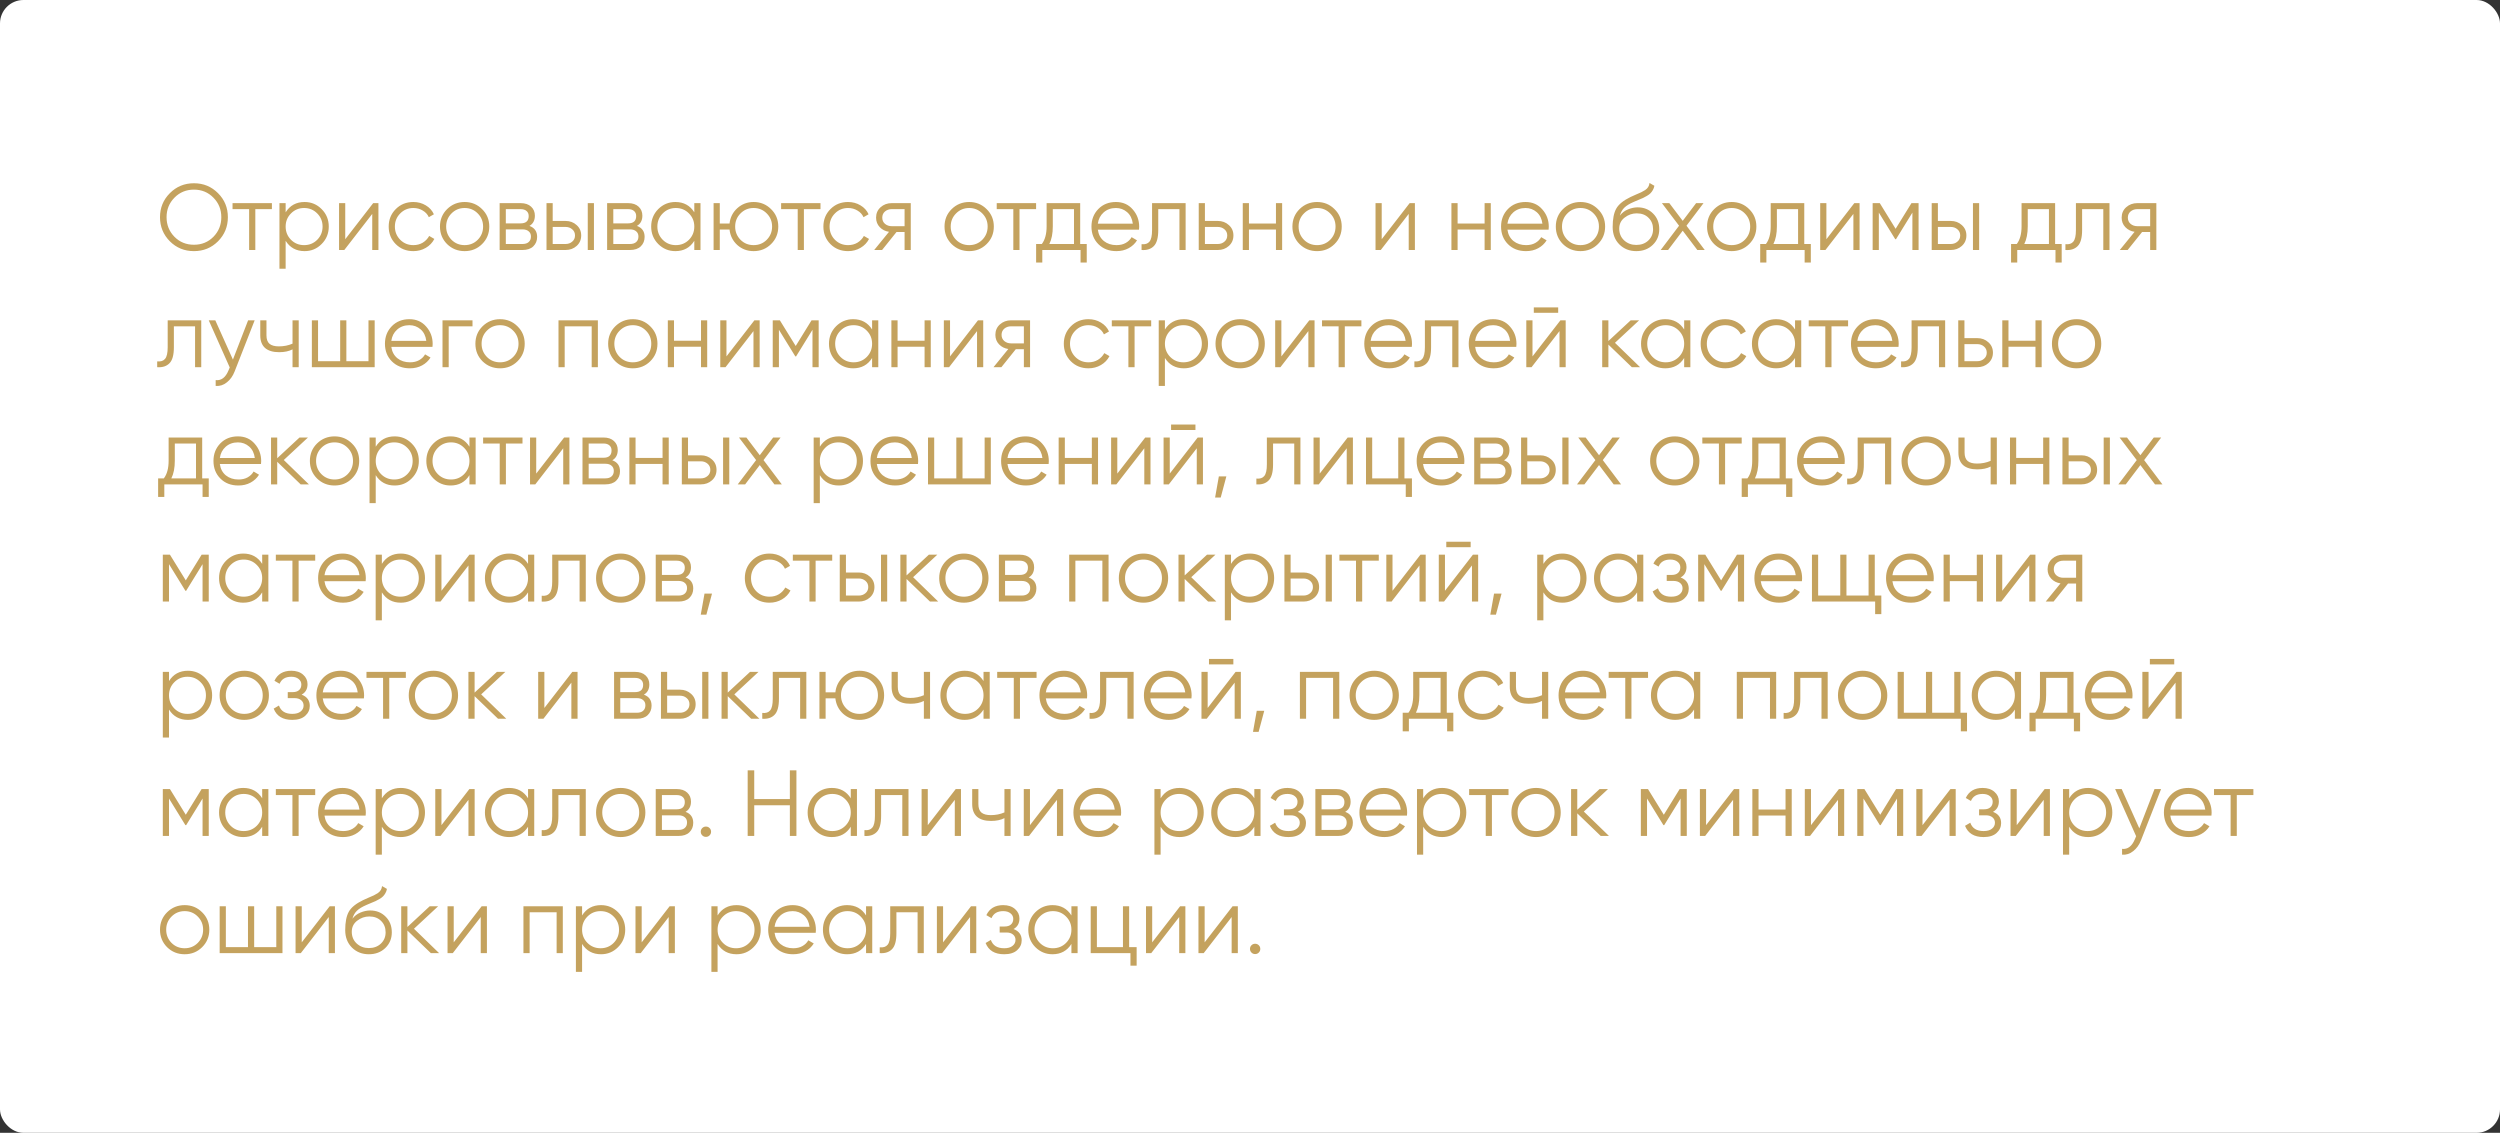
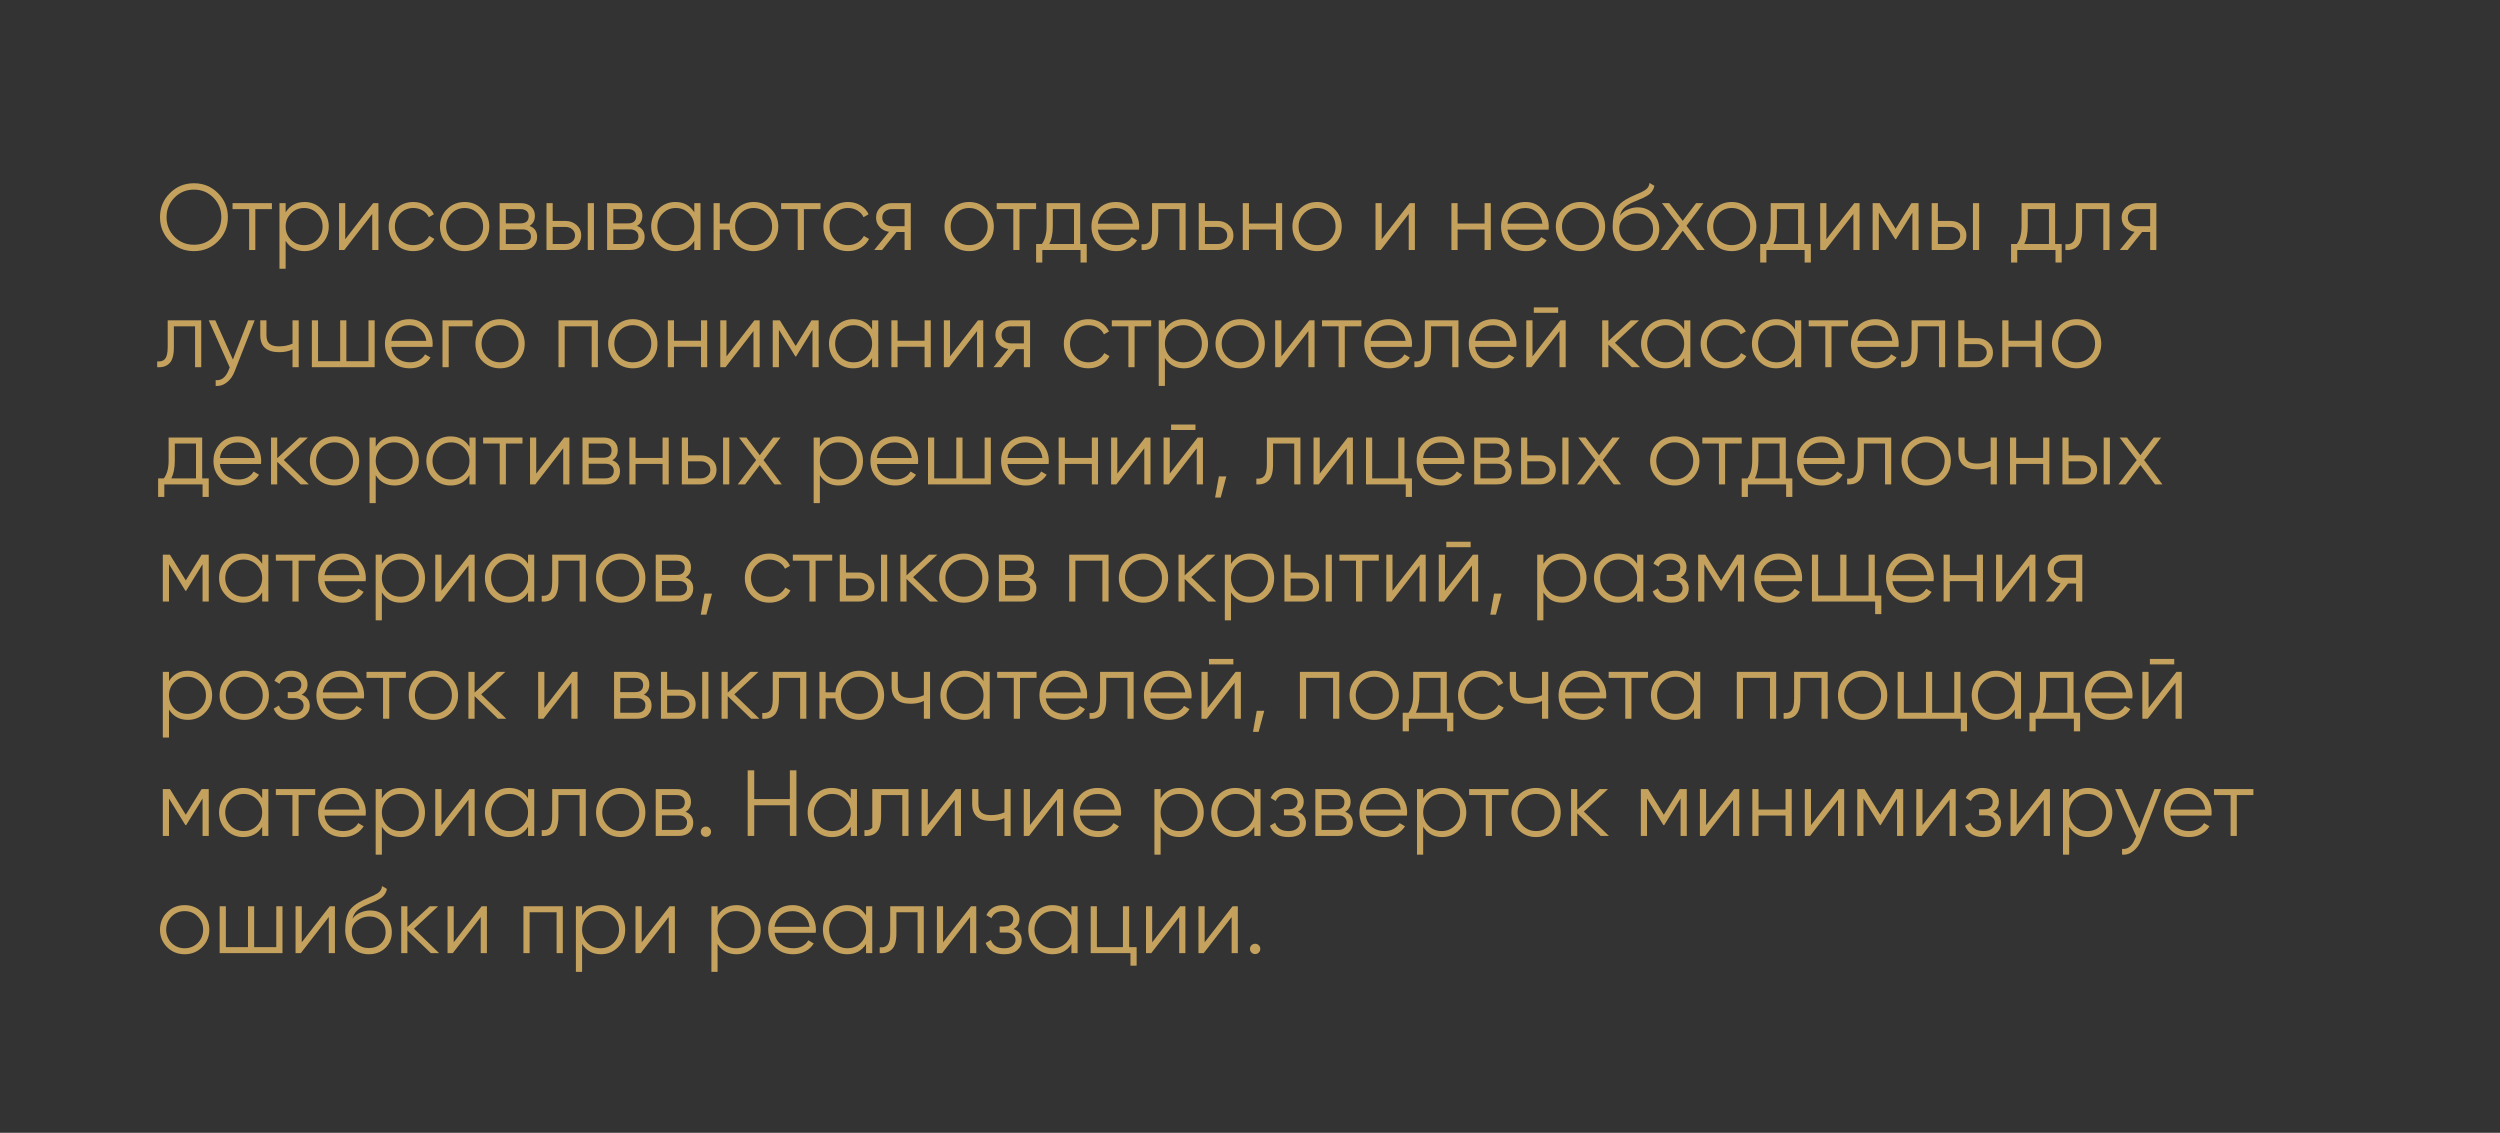
<svg xmlns="http://www.w3.org/2000/svg" width="320" height="145" viewBox="0 0 320 145" fill="none">
  <rect x="0" y="0" width="320" height="145" fill="#333333" stroke="none" />
-   <rect width="320" height="145" rx="3" fill="white" />
-   <path d="M27.908 30.884C27.068 31.724 26.04 32.144 24.824 32.144C23.608 32.144 22.58 31.724 21.74 30.884C20.9 30.036 20.48 29.008 20.48 27.8C20.48 26.592 20.9 25.568 21.74 24.728C22.58 23.88 23.608 23.456 24.824 23.456C26.04 23.456 27.068 23.88 27.908 24.728C28.748 25.568 29.168 26.592 29.168 27.8C29.168 29.008 28.748 30.036 27.908 30.884ZM22.328 30.308C23 30.988 23.832 31.328 24.824 31.328C25.816 31.328 26.648 30.988 27.32 30.308C27.992 29.62 28.328 28.784 28.328 27.8C28.328 26.816 27.992 25.984 27.32 25.304C26.648 24.616 25.816 24.272 24.824 24.272C23.832 24.272 23 24.616 22.328 25.304C21.656 25.984 21.32 26.816 21.32 27.8C21.32 28.784 21.656 29.62 22.328 30.308ZM34.804 26V26.768H32.681V32H31.889V26.768H29.765V26H34.804ZM38.986 25.856C39.842 25.856 40.57 26.16 41.17 26.768C41.778 27.376 42.082 28.12 42.082 29C42.082 29.88 41.778 30.624 41.17 31.232C40.57 31.84 39.842 32.144 38.986 32.144C37.922 32.144 37.114 31.704 36.562 30.824V34.4H35.77V26H36.562V27.176C37.114 26.296 37.922 25.856 38.986 25.856ZM37.246 30.692C37.702 31.148 38.262 31.376 38.926 31.376C39.59 31.376 40.15 31.148 40.606 30.692C41.062 30.228 41.29 29.664 41.29 29C41.29 28.336 41.062 27.776 40.606 27.32C40.15 26.856 39.59 26.624 38.926 26.624C38.262 26.624 37.702 26.856 37.246 27.32C36.79 27.776 36.562 28.336 36.562 29C36.562 29.664 36.79 30.228 37.246 30.692ZM47.767 26H48.439V32H47.647V27.38L44.071 32H43.399V26H44.191V30.62L47.767 26ZM52.909 32.144C52.005 32.144 51.253 31.844 50.653 31.244C50.053 30.636 49.753 29.888 49.753 29C49.753 28.112 50.053 27.368 50.653 26.768C51.253 26.16 52.005 25.856 52.909 25.856C53.501 25.856 54.033 26 54.505 26.288C54.977 26.568 55.321 26.948 55.537 27.428L54.889 27.8C54.729 27.44 54.469 27.156 54.109 26.948C53.757 26.732 53.357 26.624 52.909 26.624C52.245 26.624 51.685 26.856 51.229 27.32C50.773 27.776 50.545 28.336 50.545 29C50.545 29.664 50.773 30.228 51.229 30.692C51.685 31.148 52.245 31.376 52.909 31.376C53.357 31.376 53.757 31.272 54.109 31.064C54.461 30.848 54.737 30.56 54.937 30.2L55.597 30.584C55.349 31.064 54.985 31.444 54.505 31.724C54.025 32.004 53.493 32.144 52.909 32.144ZM61.704 31.244C61.096 31.844 60.352 32.144 59.472 32.144C58.592 32.144 57.844 31.844 57.228 31.244C56.62 30.636 56.316 29.888 56.316 29C56.316 28.112 56.62 27.368 57.228 26.768C57.844 26.16 58.592 25.856 59.472 25.856C60.352 25.856 61.096 26.16 61.704 26.768C62.32 27.368 62.628 28.112 62.628 29C62.628 29.888 62.32 30.636 61.704 31.244ZM57.792 30.692C58.248 31.148 58.808 31.376 59.472 31.376C60.136 31.376 60.696 31.148 61.152 30.692C61.608 30.228 61.836 29.664 61.836 29C61.836 28.336 61.608 27.776 61.152 27.32C60.696 26.856 60.136 26.624 59.472 26.624C58.808 26.624 58.248 26.856 57.792 27.32C57.336 27.776 57.108 28.336 57.108 29C57.108 29.664 57.336 30.228 57.792 30.692ZM67.769 28.916C68.425 29.156 68.753 29.624 68.753 30.32C68.753 30.808 68.589 31.212 68.261 31.532C67.941 31.844 67.477 32 66.869 32H63.953V26H66.629C67.213 26 67.665 26.152 67.985 26.456C68.305 26.752 68.465 27.136 68.465 27.608C68.465 28.208 68.233 28.644 67.769 28.916ZM66.629 26.768H64.745V28.592H66.629C67.325 28.592 67.673 28.28 67.673 27.656C67.673 27.376 67.581 27.16 67.397 27.008C67.221 26.848 66.965 26.768 66.629 26.768ZM66.869 31.232C67.221 31.232 67.489 31.148 67.673 30.98C67.865 30.812 67.961 30.576 67.961 30.272C67.961 29.992 67.865 29.772 67.673 29.612C67.489 29.444 67.221 29.36 66.869 29.36H64.745V31.232H66.869ZM72.389 28.28C72.949 28.28 73.421 28.456 73.805 28.808C74.197 29.152 74.393 29.596 74.393 30.14C74.393 30.684 74.197 31.132 73.805 31.484C73.421 31.828 72.949 32 72.389 32H69.953V26H70.745V28.28H72.389ZM75.233 26H76.025V32H75.233V26ZM72.389 31.232C72.725 31.232 73.009 31.132 73.241 30.932C73.481 30.732 73.601 30.468 73.601 30.14C73.601 29.812 73.481 29.548 73.241 29.348C73.009 29.148 72.725 29.048 72.389 29.048H70.745V31.232H72.389ZM81.527 28.916C82.183 29.156 82.511 29.624 82.511 30.32C82.511 30.808 82.347 31.212 82.019 31.532C81.699 31.844 81.235 32 80.627 32H77.711V26H80.387C80.971 26 81.423 26.152 81.743 26.456C82.063 26.752 82.223 27.136 82.223 27.608C82.223 28.208 81.991 28.644 81.527 28.916ZM80.387 26.768H78.503V28.592H80.387C81.083 28.592 81.431 28.28 81.431 27.656C81.431 27.376 81.339 27.16 81.155 27.008C80.979 26.848 80.723 26.768 80.387 26.768ZM80.627 31.232C80.979 31.232 81.247 31.148 81.431 30.98C81.623 30.812 81.719 30.576 81.719 30.272C81.719 29.992 81.623 29.772 81.431 29.612C81.247 29.444 80.979 29.36 80.627 29.36H78.503V31.232H80.627ZM88.871 26H89.663V32H88.871V30.824C88.319 31.704 87.511 32.144 86.447 32.144C85.591 32.144 84.859 31.84 84.251 31.232C83.651 30.624 83.351 29.88 83.351 29C83.351 28.12 83.651 27.376 84.251 26.768C84.859 26.16 85.591 25.856 86.447 25.856C87.511 25.856 88.319 26.296 88.871 27.176V26ZM84.827 30.692C85.283 31.148 85.843 31.376 86.507 31.376C87.171 31.376 87.731 31.148 88.187 30.692C88.643 30.228 88.871 29.664 88.871 29C88.871 28.336 88.643 27.776 88.187 27.32C87.731 26.856 87.171 26.624 86.507 26.624C85.843 26.624 85.283 26.856 84.827 27.32C84.371 27.776 84.143 28.336 84.143 29C84.143 29.664 84.371 30.228 84.827 30.692ZM96.464 25.856C97.344 25.856 98.088 26.16 98.696 26.768C99.312 27.368 99.62 28.112 99.62 29C99.62 29.888 99.312 30.636 98.696 31.244C98.088 31.844 97.344 32.144 96.464 32.144C95.656 32.144 94.96 31.884 94.376 31.364C93.8 30.836 93.468 30.176 93.38 29.384H92.132V32H91.34V26H92.132V28.616H93.38C93.468 27.824 93.8 27.168 94.376 26.648C94.96 26.12 95.656 25.856 96.464 25.856ZM94.784 30.692C95.24 31.148 95.8 31.376 96.464 31.376C97.128 31.376 97.688 31.148 98.144 30.692C98.6 30.228 98.828 29.664 98.828 29C98.828 28.336 98.6 27.776 98.144 27.32C97.688 26.856 97.128 26.624 96.464 26.624C95.8 26.624 95.24 26.856 94.784 27.32C94.328 27.776 94.1 28.336 94.1 29C94.1 29.664 94.328 30.228 94.784 30.692ZM105.023 26V26.768H102.899V32H102.107V26.768H99.983V26H105.023ZM108.55 32.144C107.646 32.144 106.894 31.844 106.294 31.244C105.694 30.636 105.394 29.888 105.394 29C105.394 28.112 105.694 27.368 106.294 26.768C106.894 26.16 107.646 25.856 108.55 25.856C109.142 25.856 109.674 26 110.146 26.288C110.618 26.568 110.962 26.948 111.178 27.428L110.53 27.8C110.37 27.44 110.11 27.156 109.75 26.948C109.398 26.732 108.998 26.624 108.55 26.624C107.886 26.624 107.326 26.856 106.87 27.32C106.414 27.776 106.186 28.336 106.186 29C106.186 29.664 106.414 30.228 106.87 30.692C107.326 31.148 107.886 31.376 108.55 31.376C108.998 31.376 109.398 31.272 109.75 31.064C110.102 30.848 110.378 30.56 110.578 30.2L111.238 30.584C110.99 31.064 110.626 31.444 110.146 31.724C109.666 32.004 109.134 32.144 108.55 32.144ZM116.578 26V32H115.786V29.696H114.754L112.906 32H111.898L113.794 29.672C113.314 29.6 112.918 29.4 112.606 29.072C112.294 28.744 112.138 28.34 112.138 27.86C112.138 27.316 112.33 26.872 112.714 26.528C113.106 26.176 113.582 26 114.142 26H116.578ZM114.142 28.952H115.786V26.768H114.142C113.806 26.768 113.518 26.868 113.278 27.068C113.046 27.268 112.93 27.532 112.93 27.86C112.93 28.188 113.046 28.452 113.278 28.652C113.518 28.852 113.806 28.952 114.142 28.952ZM126.286 31.244C125.678 31.844 124.934 32.144 124.054 32.144C123.174 32.144 122.426 31.844 121.81 31.244C121.202 30.636 120.898 29.888 120.898 29C120.898 28.112 121.202 27.368 121.81 26.768C122.426 26.16 123.174 25.856 124.054 25.856C124.934 25.856 125.678 26.16 126.286 26.768C126.902 27.368 127.21 28.112 127.21 29C127.21 29.888 126.902 30.636 126.286 31.244ZM122.374 30.692C122.83 31.148 123.39 31.376 124.054 31.376C124.718 31.376 125.278 31.148 125.734 30.692C126.19 30.228 126.418 29.664 126.418 29C126.418 28.336 126.19 27.776 125.734 27.32C125.278 26.856 124.718 26.624 124.054 26.624C123.39 26.624 122.83 26.856 122.374 27.32C121.918 27.776 121.69 28.336 121.69 29C121.69 29.664 121.918 30.228 122.374 30.692ZM132.621 26V26.768H130.497V32H129.705V26.768H127.581V26H132.621ZM138.263 31.232H139.103V33.608H138.311V32H133.415V33.608H132.623V31.232H133.355C133.763 30.696 133.967 29.94 133.967 28.964V26H138.263V31.232ZM134.315 31.232H137.471V26.768H134.759V28.964C134.759 29.884 134.611 30.64 134.315 31.232ZM142.839 25.856C143.727 25.856 144.443 26.172 144.987 26.804C145.539 27.428 145.815 28.168 145.815 29.024C145.815 29.112 145.807 29.236 145.791 29.396H140.523C140.603 30.004 140.859 30.488 141.291 30.848C141.731 31.2 142.271 31.376 142.911 31.376C143.367 31.376 143.759 31.284 144.087 31.1C144.423 30.908 144.675 30.66 144.843 30.356L145.539 30.764C145.275 31.188 144.915 31.524 144.459 31.772C144.003 32.02 143.483 32.144 142.899 32.144C141.955 32.144 141.187 31.848 140.595 31.256C140.003 30.664 139.707 29.912 139.707 29C139.707 28.104 139.999 27.356 140.583 26.756C141.167 26.156 141.919 25.856 142.839 25.856ZM142.839 26.624C142.215 26.624 141.691 26.812 141.267 27.188C140.851 27.556 140.603 28.036 140.523 28.628H144.999C144.919 27.996 144.675 27.504 144.267 27.152C143.859 26.8 143.383 26.624 142.839 26.624ZM151.76 26V32H150.968V26.768H148.256V29.444C148.256 30.444 148.064 31.132 147.68 31.508C147.304 31.884 146.784 32.048 146.12 32V31.256C146.576 31.304 146.912 31.196 147.128 30.932C147.352 30.668 147.464 30.172 147.464 29.444V26H151.76ZM155.874 28.28C156.434 28.28 156.906 28.456 157.29 28.808C157.682 29.152 157.878 29.596 157.878 30.14C157.878 30.684 157.682 31.132 157.29 31.484C156.906 31.828 156.434 32 155.874 32H153.438V26H154.23V28.28H155.874ZM155.874 31.232C156.21 31.232 156.494 31.132 156.726 30.932C156.966 30.732 157.086 30.468 157.086 30.14C157.086 29.812 156.966 29.548 156.726 29.348C156.494 29.148 156.21 29.048 155.874 29.048H154.23V31.232H155.874ZM163.322 26H164.114V32H163.322V29.384H159.866V32H159.074V26H159.866V28.616H163.322V26ZM170.817 31.244C170.209 31.844 169.465 32.144 168.585 32.144C167.705 32.144 166.957 31.844 166.341 31.244C165.733 30.636 165.429 29.888 165.429 29C165.429 28.112 165.733 27.368 166.341 26.768C166.957 26.16 167.705 25.856 168.585 25.856C169.465 25.856 170.209 26.16 170.817 26.768C171.433 27.368 171.741 28.112 171.741 29C171.741 29.888 171.433 30.636 170.817 31.244ZM166.905 30.692C167.361 31.148 167.921 31.376 168.585 31.376C169.249 31.376 169.809 31.148 170.265 30.692C170.721 30.228 170.949 29.664 170.949 29C170.949 28.336 170.721 27.776 170.265 27.32C169.809 26.856 169.249 26.624 168.585 26.624C167.921 26.624 167.361 26.856 166.905 27.32C166.449 27.776 166.221 28.336 166.221 29C166.221 29.664 166.449 30.228 166.905 30.692ZM180.435 26H181.107V32H180.315V27.38L176.739 32H176.067V26H176.859V30.62L180.435 26ZM190.029 26H190.821V32H190.029V29.384H186.573V32H185.781V26H186.573V28.616H190.029V26ZM195.268 25.856C196.156 25.856 196.872 26.172 197.416 26.804C197.968 27.428 198.244 28.168 198.244 29.024C198.244 29.112 198.236 29.236 198.22 29.396H192.952C193.032 30.004 193.288 30.488 193.72 30.848C194.16 31.2 194.7 31.376 195.34 31.376C195.796 31.376 196.188 31.284 196.516 31.1C196.852 30.908 197.104 30.66 197.272 30.356L197.968 30.764C197.704 31.188 197.344 31.524 196.888 31.772C196.432 32.02 195.912 32.144 195.328 32.144C194.384 32.144 193.616 31.848 193.024 31.256C192.432 30.664 192.136 29.912 192.136 29C192.136 28.104 192.428 27.356 193.012 26.756C193.596 26.156 194.348 25.856 195.268 25.856ZM195.268 26.624C194.644 26.624 194.12 26.812 193.696 27.188C193.28 27.556 193.032 28.036 192.952 28.628H197.428C197.348 27.996 197.104 27.504 196.696 27.152C196.288 26.8 195.812 26.624 195.268 26.624ZM204.532 31.244C203.924 31.844 203.18 32.144 202.3 32.144C201.42 32.144 200.672 31.844 200.056 31.244C199.448 30.636 199.144 29.888 199.144 29C199.144 28.112 199.448 27.368 200.056 26.768C200.672 26.16 201.42 25.856 202.3 25.856C203.18 25.856 203.924 26.16 204.532 26.768C205.148 27.368 205.456 28.112 205.456 29C205.456 29.888 205.148 30.636 204.532 31.244ZM200.62 30.692C201.076 31.148 201.636 31.376 202.3 31.376C202.964 31.376 203.524 31.148 203.98 30.692C204.436 30.228 204.664 29.664 204.664 29C204.664 28.336 204.436 27.776 203.98 27.32C203.524 26.856 202.964 26.624 202.3 26.624C201.636 26.624 201.076 26.856 200.62 27.32C200.164 27.776 199.936 28.336 199.936 29C199.936 29.664 200.164 30.228 200.62 30.692ZM209.445 32.144C208.581 32.144 207.861 31.86 207.285 31.292C206.709 30.716 206.421 29.972 206.421 29.06C206.421 28.036 206.573 27.252 206.877 26.708C207.181 26.156 207.797 25.656 208.725 25.208C208.901 25.12 209.133 25.016 209.421 24.896C209.717 24.776 209.937 24.68 210.081 24.608C210.233 24.536 210.397 24.444 210.573 24.332C210.749 24.212 210.881 24.08 210.969 23.936C211.057 23.792 211.113 23.62 211.137 23.42L211.761 23.78C211.729 23.972 211.665 24.152 211.569 24.32C211.473 24.488 211.373 24.624 211.269 24.728C211.173 24.832 211.017 24.948 210.801 25.076C210.593 25.196 210.429 25.284 210.309 25.34C210.197 25.388 209.997 25.472 209.709 25.592C209.429 25.712 209.241 25.792 209.145 25.832C208.585 26.072 208.173 26.324 207.909 26.588C207.645 26.844 207.457 27.18 207.345 27.596C207.617 27.236 207.961 26.972 208.377 26.804C208.801 26.628 209.213 26.54 209.613 26.54C210.413 26.54 211.073 26.804 211.593 27.332C212.121 27.852 212.385 28.52 212.385 29.336C212.385 30.144 212.105 30.816 211.545 31.352C210.993 31.88 210.293 32.144 209.445 32.144ZM209.445 31.352C210.069 31.352 210.581 31.164 210.981 30.788C211.389 30.404 211.593 29.92 211.593 29.336C211.593 28.744 211.401 28.26 211.017 27.884C210.641 27.5 210.137 27.308 209.505 27.308C208.937 27.308 208.421 27.488 207.957 27.848C207.493 28.2 207.261 28.672 207.261 29.264C207.261 29.872 207.469 30.372 207.885 30.764C208.309 31.156 208.829 31.352 209.445 31.352ZM218.208 32H217.26L215.388 29.528L213.516 32H212.568L214.92 28.892L212.724 26H213.672L215.388 28.268L217.104 26H218.052L215.868 28.892L218.208 32ZM223.891 31.244C223.283 31.844 222.539 32.144 221.659 32.144C220.779 32.144 220.031 31.844 219.415 31.244C218.807 30.636 218.503 29.888 218.503 29C218.503 28.112 218.807 27.368 219.415 26.768C220.031 26.16 220.779 25.856 221.659 25.856C222.539 25.856 223.283 26.16 223.891 26.768C224.507 27.368 224.815 28.112 224.815 29C224.815 29.888 224.507 30.636 223.891 31.244ZM219.979 30.692C220.435 31.148 220.995 31.376 221.659 31.376C222.323 31.376 222.883 31.148 223.339 30.692C223.795 30.228 224.023 29.664 224.023 29C224.023 28.336 223.795 27.776 223.339 27.32C222.883 26.856 222.323 26.624 221.659 26.624C220.995 26.624 220.435 26.856 219.979 27.32C219.523 27.776 219.295 28.336 219.295 29C219.295 29.664 219.523 30.228 219.979 30.692ZM230.946 31.232H231.786V33.608H230.994V32H226.098V33.608H225.306V31.232H226.038C226.446 30.696 226.65 29.94 226.65 28.964V26H230.946V31.232ZM226.998 31.232H230.154V26.768H227.442V28.964C227.442 29.884 227.294 30.64 226.998 31.232ZM237.353 26H238.025V32H237.233V27.38L233.657 32H232.985V26H233.777V30.62L237.353 26ZM245.579 26V32H244.787V27.212L242.687 30.62H242.591L240.491 27.212V32H239.699V26H240.611L242.639 29.288L244.667 26H245.579ZM249.694 28.28C250.254 28.28 250.726 28.456 251.11 28.808C251.502 29.152 251.698 29.596 251.698 30.14C251.698 30.684 251.502 31.132 251.11 31.484C250.726 31.828 250.254 32 249.694 32H247.258V26H248.05V28.28H249.694ZM252.538 26H253.33V32H252.538V26ZM249.694 31.232C250.03 31.232 250.314 31.132 250.546 30.932C250.786 30.732 250.906 30.468 250.906 30.14C250.906 29.812 250.786 29.548 250.546 29.348C250.314 29.148 250.03 29.048 249.694 29.048H248.05V31.232H249.694ZM263.056 31.232H263.896V33.608H263.104V32H258.208V33.608H257.416V31.232H258.148C258.556 30.696 258.76 29.94 258.76 28.964V26H263.056V31.232ZM259.108 31.232H262.264V26.768H259.552V28.964C259.552 29.884 259.404 30.64 259.108 31.232ZM270.014 26V32H269.222V26.768H266.51V29.444C266.51 30.444 266.318 31.132 265.934 31.508C265.558 31.884 265.038 32.048 264.374 32V31.256C264.83 31.304 265.166 31.196 265.382 30.932C265.606 30.668 265.718 30.172 265.718 29.444V26H270.014ZM276.012 26V32H275.22V29.696H274.188L272.34 32H271.332L273.228 29.672C272.748 29.6 272.352 29.4 272.04 29.072C271.728 28.744 271.572 28.34 271.572 27.86C271.572 27.316 271.764 26.872 272.148 26.528C272.54 26.176 273.016 26 273.576 26H276.012ZM273.576 28.952H275.22V26.768H273.576C273.24 26.768 272.952 26.868 272.712 27.068C272.48 27.268 272.364 27.532 272.364 27.86C272.364 28.188 272.48 28.452 272.712 28.652C272.952 28.852 273.24 28.952 273.576 28.952ZM25.76 41V47H24.968V41.768H22.256V44.444C22.256 45.444 22.064 46.132 21.68 46.508C21.304 46.884 20.784 47.048 20.12 47V46.256C20.576 46.304 20.912 46.196 21.128 45.932C21.352 45.668 21.464 45.172 21.464 44.444V41H25.76ZM31.758 41H32.598L30.03 47.552C29.798 48.144 29.466 48.608 29.034 48.944C28.61 49.288 28.134 49.44 27.606 49.4V48.656C28.326 48.736 28.874 48.32 29.25 47.408L29.406 47.036L26.718 41H27.558L29.814 46.028L31.758 41ZM37.443 41H38.235V47H37.443V44.72C36.979 44.96 36.407 45.08 35.727 45.08C34.943 45.08 34.343 44.9 33.927 44.54C33.519 44.172 33.315 43.632 33.315 42.92V41H34.107V42.92C34.107 43.424 34.239 43.788 34.503 44.012C34.767 44.228 35.167 44.336 35.703 44.336C36.327 44.336 36.907 44.22 37.443 43.988V41ZM47.166 41H47.958V47H39.918V41H40.71V46.232H43.542V41H44.334V46.232H47.166V41ZM52.405 40.856C53.293 40.856 54.009 41.172 54.553 41.804C55.105 42.428 55.381 43.168 55.381 44.024C55.381 44.112 55.373 44.236 55.357 44.396H50.089C50.169 45.004 50.425 45.488 50.857 45.848C51.297 46.2 51.837 46.376 52.477 46.376C52.933 46.376 53.325 46.284 53.653 46.1C53.989 45.908 54.241 45.66 54.409 45.356L55.105 45.764C54.841 46.188 54.481 46.524 54.025 46.772C53.569 47.02 53.049 47.144 52.465 47.144C51.521 47.144 50.753 46.848 50.161 46.256C49.569 45.664 49.273 44.912 49.273 44C49.273 43.104 49.565 42.356 50.149 41.756C50.733 41.156 51.485 40.856 52.405 40.856ZM52.405 41.624C51.781 41.624 51.257 41.812 50.833 42.188C50.417 42.556 50.169 43.036 50.089 43.628H54.565C54.485 42.996 54.241 42.504 53.833 42.152C53.425 41.8 52.949 41.624 52.405 41.624ZM60.481 41V41.768H57.433V47H56.641V41H60.481ZM66.239 46.244C65.631 46.844 64.887 47.144 64.007 47.144C63.127 47.144 62.379 46.844 61.763 46.244C61.155 45.636 60.851 44.888 60.851 44C60.851 43.112 61.155 42.368 61.763 41.768C62.379 41.16 63.127 40.856 64.007 40.856C64.887 40.856 65.631 41.16 66.239 41.768C66.855 42.368 67.163 43.112 67.163 44C67.163 44.888 66.855 45.636 66.239 46.244ZM62.327 45.692C62.783 46.148 63.343 46.376 64.007 46.376C64.671 46.376 65.231 46.148 65.687 45.692C66.143 45.228 66.371 44.664 66.371 44C66.371 43.336 66.143 42.776 65.687 42.32C65.231 41.856 64.671 41.624 64.007 41.624C63.343 41.624 62.783 41.856 62.327 42.32C61.871 42.776 61.643 43.336 61.643 44C61.643 44.664 61.871 45.228 62.327 45.692ZM76.528 41V47H75.736V41.768H72.28V47H71.488V41H76.528ZM83.231 46.244C82.623 46.844 81.879 47.144 80.999 47.144C80.119 47.144 79.371 46.844 78.755 46.244C78.147 45.636 77.843 44.888 77.843 44C77.843 43.112 78.147 42.368 78.755 41.768C79.371 41.16 80.119 40.856 80.999 40.856C81.879 40.856 82.623 41.16 83.231 41.768C83.847 42.368 84.155 43.112 84.155 44C84.155 44.888 83.847 45.636 83.231 46.244ZM79.319 45.692C79.775 46.148 80.335 46.376 80.999 46.376C81.663 46.376 82.223 46.148 82.679 45.692C83.135 45.228 83.363 44.664 83.363 44C83.363 43.336 83.135 42.776 82.679 42.32C82.223 41.856 81.663 41.624 80.999 41.624C80.335 41.624 79.775 41.856 79.319 42.32C78.863 42.776 78.635 43.336 78.635 44C78.635 44.664 78.863 45.228 79.319 45.692ZM89.729 41H90.521V47H89.729V44.384H86.273V47H85.481V41H86.273V43.616H89.729V41ZM96.564 41H97.236V47H96.444V42.38L92.868 47H92.195V41H92.987V45.62L96.564 41ZM104.79 41V47H103.998V42.212L101.898 45.62H101.802L99.702 42.212V47H98.91V41H99.822L101.85 44.288L103.878 41H104.79ZM111.629 41H112.421V47H111.629V45.824C111.077 46.704 110.269 47.144 109.205 47.144C108.349 47.144 107.617 46.84 107.009 46.232C106.409 45.624 106.109 44.88 106.109 44C106.109 43.12 106.409 42.376 107.009 41.768C107.617 41.16 108.349 40.856 109.205 40.856C110.269 40.856 111.077 41.296 111.629 42.176V41ZM107.585 45.692C108.041 46.148 108.601 46.376 109.265 46.376C109.929 46.376 110.489 46.148 110.945 45.692C111.401 45.228 111.629 44.664 111.629 44C111.629 43.336 111.401 42.776 110.945 42.32C110.489 41.856 109.929 41.624 109.265 41.624C108.601 41.624 108.041 41.856 107.585 42.32C107.129 42.776 106.901 43.336 106.901 44C106.901 44.664 107.129 45.228 107.585 45.692ZM118.346 41H119.138V47H118.346V44.384H114.89V47H114.098V41H114.89V43.616H118.346V41ZM125.181 41H125.853V47H125.061V42.38L121.485 47H120.813V41H121.605V45.62L125.181 41ZM131.848 41V47H131.056V44.696H130.024L128.176 47H127.168L129.064 44.672C128.584 44.6 128.188 44.4 127.876 44.072C127.564 43.744 127.408 43.34 127.408 42.86C127.408 42.316 127.6 41.872 127.984 41.528C128.376 41.176 128.852 41 129.412 41H131.848ZM129.412 43.952H131.056V41.768H129.412C129.076 41.768 128.788 41.868 128.548 42.068C128.316 42.268 128.2 42.532 128.2 42.86C128.2 43.188 128.316 43.452 128.548 43.652C128.788 43.852 129.076 43.952 129.412 43.952ZM139.324 47.144C138.42 47.144 137.668 46.844 137.068 46.244C136.468 45.636 136.168 44.888 136.168 44C136.168 43.112 136.468 42.368 137.068 41.768C137.668 41.16 138.42 40.856 139.324 40.856C139.916 40.856 140.448 41 140.92 41.288C141.392 41.568 141.736 41.948 141.952 42.428L141.304 42.8C141.144 42.44 140.884 42.156 140.524 41.948C140.172 41.732 139.772 41.624 139.324 41.624C138.66 41.624 138.1 41.856 137.644 42.32C137.188 42.776 136.96 43.336 136.96 44C136.96 44.664 137.188 45.228 137.644 45.692C138.1 46.148 138.66 46.376 139.324 46.376C139.772 46.376 140.172 46.272 140.524 46.064C140.876 45.848 141.152 45.56 141.352 45.2L142.012 45.584C141.764 46.064 141.4 46.444 140.92 46.724C140.44 47.004 139.908 47.144 139.324 47.144ZM147.351 41V41.768H145.227V47H144.435V41.768H142.311V41H147.351ZM151.533 40.856C152.389 40.856 153.117 41.16 153.717 41.768C154.325 42.376 154.629 43.12 154.629 44C154.629 44.88 154.325 45.624 153.717 46.232C153.117 46.84 152.389 47.144 151.533 47.144C150.469 47.144 149.661 46.704 149.109 45.824V49.4H148.317V41H149.109V42.176C149.661 41.296 150.469 40.856 151.533 40.856ZM149.793 45.692C150.249 46.148 150.809 46.376 151.473 46.376C152.137 46.376 152.697 46.148 153.153 45.692C153.609 45.228 153.837 44.664 153.837 44C153.837 43.336 153.609 42.776 153.153 42.32C152.697 41.856 152.137 41.624 151.473 41.624C150.809 41.624 150.249 41.856 149.793 42.32C149.337 42.776 149.109 43.336 149.109 44C149.109 44.664 149.337 45.228 149.793 45.692ZM160.973 46.244C160.365 46.844 159.621 47.144 158.741 47.144C157.861 47.144 157.113 46.844 156.497 46.244C155.889 45.636 155.585 44.888 155.585 44C155.585 43.112 155.889 42.368 156.497 41.768C157.113 41.16 157.861 40.856 158.741 40.856C159.621 40.856 160.365 41.16 160.973 41.768C161.589 42.368 161.897 43.112 161.897 44C161.897 44.888 161.589 45.636 160.973 46.244ZM157.061 45.692C157.517 46.148 158.077 46.376 158.741 46.376C159.405 46.376 159.965 46.148 160.421 45.692C160.877 45.228 161.105 44.664 161.105 44C161.105 43.336 160.877 42.776 160.421 42.32C159.965 41.856 159.405 41.624 158.741 41.624C158.077 41.624 157.517 41.856 157.061 42.32C156.605 42.776 156.377 43.336 156.377 44C156.377 44.664 156.605 45.228 157.061 45.692ZM167.591 41H168.263V47H167.471V42.38L163.895 47H163.223V41H164.015V45.62L167.591 41ZM174.258 41V41.768H172.134V47H171.342V41.768H169.218V41H174.258ZM177.76 40.856C178.648 40.856 179.364 41.172 179.908 41.804C180.46 42.428 180.736 43.168 180.736 44.024C180.736 44.112 180.728 44.236 180.712 44.396H175.444C175.524 45.004 175.78 45.488 176.212 45.848C176.652 46.2 177.192 46.376 177.832 46.376C178.288 46.376 178.68 46.284 179.008 46.1C179.344 45.908 179.596 45.66 179.764 45.356L180.46 45.764C180.196 46.188 179.836 46.524 179.38 46.772C178.924 47.02 178.404 47.144 177.82 47.144C176.876 47.144 176.108 46.848 175.516 46.256C174.924 45.664 174.628 44.912 174.628 44C174.628 43.104 174.92 42.356 175.504 41.756C176.088 41.156 176.84 40.856 177.76 40.856ZM177.76 41.624C177.136 41.624 176.612 41.812 176.188 42.188C175.772 42.556 175.524 43.036 175.444 43.628H179.92C179.84 42.996 179.596 42.504 179.188 42.152C178.78 41.8 178.304 41.624 177.76 41.624ZM186.682 41V47H185.89V41.768H183.178V44.444C183.178 45.444 182.986 46.132 182.602 46.508C182.226 46.884 181.706 47.048 181.042 47V46.256C181.498 46.304 181.834 46.196 182.05 45.932C182.274 45.668 182.386 45.172 182.386 44.444V41H186.682ZM191.132 40.856C192.02 40.856 192.736 41.172 193.28 41.804C193.832 42.428 194.108 43.168 194.108 44.024C194.108 44.112 194.1 44.236 194.084 44.396H188.816C188.896 45.004 189.152 45.488 189.584 45.848C190.024 46.2 190.564 46.376 191.204 46.376C191.66 46.376 192.052 46.284 192.38 46.1C192.716 45.908 192.968 45.66 193.136 45.356L193.832 45.764C193.568 46.188 193.208 46.524 192.752 46.772C192.296 47.02 191.776 47.144 191.192 47.144C190.248 47.144 189.48 46.848 188.888 46.256C188.296 45.664 188 44.912 188 44C188 43.104 188.292 42.356 188.876 41.756C189.46 41.156 190.212 40.856 191.132 40.856ZM191.132 41.624C190.508 41.624 189.984 41.812 189.56 42.188C189.144 42.556 188.896 43.036 188.816 43.628H193.292C193.212 42.996 192.968 42.504 192.56 42.152C192.152 41.8 191.676 41.624 191.132 41.624ZM196.327 40.04V39.344H199.447V40.04H196.327ZM199.735 41H200.407V47H199.615V42.38L196.039 47H195.367V41H196.159V45.62L199.735 41ZM209.93 47H208.874L205.874 44.108V47H205.082V41H205.874V43.652L208.73 41H209.81L206.714 43.88L209.93 47ZM215.574 41H216.366V47H215.574V45.824C215.022 46.704 214.214 47.144 213.15 47.144C212.294 47.144 211.562 46.84 210.954 46.232C210.354 45.624 210.054 44.88 210.054 44C210.054 43.12 210.354 42.376 210.954 41.768C211.562 41.16 212.294 40.856 213.15 40.856C214.214 40.856 215.022 41.296 215.574 42.176V41ZM211.53 45.692C211.986 46.148 212.546 46.376 213.21 46.376C213.874 46.376 214.434 46.148 214.89 45.692C215.346 45.228 215.574 44.664 215.574 44C215.574 43.336 215.346 42.776 214.89 42.32C214.434 41.856 213.874 41.624 213.21 41.624C212.546 41.624 211.986 41.856 211.53 42.32C211.074 42.776 210.846 43.336 210.846 44C210.846 44.664 211.074 45.228 211.53 45.692ZM220.839 47.144C219.935 47.144 219.183 46.844 218.583 46.244C217.983 45.636 217.683 44.888 217.683 44C217.683 43.112 217.983 42.368 218.583 41.768C219.183 41.16 219.935 40.856 220.839 40.856C221.431 40.856 221.963 41 222.435 41.288C222.907 41.568 223.251 41.948 223.467 42.428L222.819 42.8C222.659 42.44 222.399 42.156 222.039 41.948C221.687 41.732 221.287 41.624 220.839 41.624C220.175 41.624 219.615 41.856 219.159 42.32C218.703 42.776 218.475 43.336 218.475 44C218.475 44.664 218.703 45.228 219.159 45.692C219.615 46.148 220.175 46.376 220.839 46.376C221.287 46.376 221.687 46.272 222.039 46.064C222.391 45.848 222.667 45.56 222.867 45.2L223.527 45.584C223.279 46.064 222.915 46.444 222.435 46.724C221.955 47.004 221.423 47.144 220.839 47.144ZM229.766 41H230.558V47H229.766V45.824C229.214 46.704 228.406 47.144 227.342 47.144C226.486 47.144 225.754 46.84 225.146 46.232C224.546 45.624 224.246 44.88 224.246 44C224.246 43.12 224.546 42.376 225.146 41.768C225.754 41.16 226.486 40.856 227.342 40.856C228.406 40.856 229.214 41.296 229.766 42.176V41ZM225.722 45.692C226.178 46.148 226.738 46.376 227.402 46.376C228.066 46.376 228.626 46.148 229.082 45.692C229.538 45.228 229.766 44.664 229.766 44C229.766 43.336 229.538 42.776 229.082 42.32C228.626 41.856 228.066 41.624 227.402 41.624C226.738 41.624 226.178 41.856 225.722 42.32C225.266 42.776 225.038 43.336 225.038 44C225.038 44.664 225.266 45.228 225.722 45.692ZM236.555 41V41.768H234.431V47H233.639V41.768H231.515V41H236.555ZM240.057 40.856C240.945 40.856 241.661 41.172 242.205 41.804C242.757 42.428 243.033 43.168 243.033 44.024C243.033 44.112 243.025 44.236 243.009 44.396H237.741C237.821 45.004 238.077 45.488 238.509 45.848C238.949 46.2 239.489 46.376 240.129 46.376C240.585 46.376 240.977 46.284 241.305 46.1C241.641 45.908 241.893 45.66 242.061 45.356L242.757 45.764C242.493 46.188 242.133 46.524 241.677 46.772C241.221 47.02 240.701 47.144 240.117 47.144C239.173 47.144 238.405 46.848 237.813 46.256C237.221 45.664 236.925 44.912 236.925 44C236.925 43.104 237.217 42.356 237.801 41.756C238.385 41.156 239.137 40.856 240.057 40.856ZM240.057 41.624C239.433 41.624 238.909 41.812 238.485 42.188C238.069 42.556 237.821 43.036 237.741 43.628H242.217C242.137 42.996 241.893 42.504 241.485 42.152C241.077 41.8 240.601 41.624 240.057 41.624ZM248.979 41V47H248.187V41.768H245.475V44.444C245.475 45.444 245.283 46.132 244.899 46.508C244.523 46.884 244.003 47.048 243.339 47V46.256C243.795 46.304 244.131 46.196 244.347 45.932C244.571 45.668 244.683 45.172 244.683 44.444V41H248.979ZM253.092 43.28C253.652 43.28 254.124 43.456 254.508 43.808C254.9 44.152 255.096 44.596 255.096 45.14C255.096 45.684 254.9 46.132 254.508 46.484C254.124 46.828 253.652 47 253.092 47H250.656V41H251.448V43.28H253.092ZM253.092 46.232C253.428 46.232 253.712 46.132 253.944 45.932C254.184 45.732 254.304 45.468 254.304 45.14C254.304 44.812 254.184 44.548 253.944 44.348C253.712 44.148 253.428 44.048 253.092 44.048H251.448V46.232H253.092ZM260.541 41H261.333V47H260.541V44.384H257.085V47H256.293V41H257.085V43.616H260.541V41ZM268.036 46.244C267.428 46.844 266.684 47.144 265.804 47.144C264.924 47.144 264.176 46.844 263.56 46.244C262.952 45.636 262.648 44.888 262.648 44C262.648 43.112 262.952 42.368 263.56 41.768C264.176 41.16 264.924 40.856 265.804 40.856C266.684 40.856 267.428 41.16 268.036 41.768C268.652 42.368 268.96 43.112 268.96 44C268.96 44.888 268.652 45.636 268.036 46.244ZM264.124 45.692C264.58 46.148 265.14 46.376 265.804 46.376C266.468 46.376 267.028 46.148 267.484 45.692C267.94 45.228 268.168 44.664 268.168 44C268.168 43.336 267.94 42.776 267.484 42.32C267.028 41.856 266.468 41.624 265.804 41.624C265.14 41.624 264.58 41.856 264.124 42.32C263.668 42.776 263.44 43.336 263.44 44C263.44 44.664 263.668 45.228 264.124 45.692ZM25.88 61.232H26.72V63.608H25.928V62H21.032V63.608H20.24V61.232H20.972C21.38 60.696 21.584 59.94 21.584 58.964V56H25.88V61.232ZM21.932 61.232H25.088V56.768H22.376V58.964C22.376 59.884 22.228 60.64 21.932 61.232ZM30.456 55.856C31.344 55.856 32.06 56.172 32.604 56.804C33.156 57.428 33.432 58.168 33.432 59.024C33.432 59.112 33.424 59.236 33.408 59.396H28.14C28.22 60.004 28.476 60.488 28.908 60.848C29.348 61.2 29.888 61.376 30.528 61.376C30.984 61.376 31.376 61.284 31.704 61.1C32.04 60.908 32.292 60.66 32.46 60.356L33.156 60.764C32.892 61.188 32.532 61.524 32.076 61.772C31.62 62.02 31.1 62.144 30.516 62.144C29.572 62.144 28.804 61.848 28.212 61.256C27.62 60.664 27.324 59.912 27.324 59C27.324 58.104 27.616 57.356 28.2 56.756C28.784 56.156 29.536 55.856 30.456 55.856ZM30.456 56.624C29.832 56.624 29.308 56.812 28.884 57.188C28.468 57.556 28.22 58.036 28.14 58.628H32.616C32.536 57.996 32.292 57.504 31.884 57.152C31.476 56.8 31 56.624 30.456 56.624ZM39.54 62H38.484L35.484 59.108V62H34.692V56H35.484V58.652L38.34 56H39.42L36.324 58.88L39.54 62ZM45.052 61.244C44.444 61.844 43.7 62.144 42.82 62.144C41.94 62.144 41.192 61.844 40.576 61.244C39.968 60.636 39.664 59.888 39.664 59C39.664 58.112 39.968 57.368 40.576 56.768C41.192 56.16 41.94 55.856 42.82 55.856C43.7 55.856 44.444 56.16 45.052 56.768C45.668 57.368 45.976 58.112 45.976 59C45.976 59.888 45.668 60.636 45.052 61.244ZM41.14 60.692C41.596 61.148 42.156 61.376 42.82 61.376C43.484 61.376 44.044 61.148 44.5 60.692C44.956 60.228 45.184 59.664 45.184 59C45.184 58.336 44.956 57.776 44.5 57.32C44.044 56.856 43.484 56.624 42.82 56.624C42.156 56.624 41.596 56.856 41.14 57.32C40.684 57.776 40.456 58.336 40.456 59C40.456 59.664 40.684 60.228 41.14 60.692ZM50.517 55.856C51.373 55.856 52.101 56.16 52.701 56.768C53.309 57.376 53.613 58.12 53.613 59C53.613 59.88 53.309 60.624 52.701 61.232C52.101 61.84 51.373 62.144 50.517 62.144C49.453 62.144 48.645 61.704 48.093 60.824V64.4H47.301V56H48.093V57.176C48.645 56.296 49.453 55.856 50.517 55.856ZM48.777 60.692C49.233 61.148 49.793 61.376 50.457 61.376C51.121 61.376 51.681 61.148 52.137 60.692C52.593 60.228 52.821 59.664 52.821 59C52.821 58.336 52.593 57.776 52.137 57.32C51.681 56.856 51.121 56.624 50.457 56.624C49.793 56.624 49.233 56.856 48.777 57.32C48.321 57.776 48.093 58.336 48.093 59C48.093 59.664 48.321 60.228 48.777 60.692ZM60.09 56H60.882V62H60.09V60.824C59.538 61.704 58.73 62.144 57.666 62.144C56.81 62.144 56.078 61.84 55.47 61.232C54.87 60.624 54.57 59.88 54.57 59C54.57 58.12 54.87 57.376 55.47 56.768C56.078 56.16 56.81 55.856 57.666 55.856C58.73 55.856 59.538 56.296 60.09 57.176V56ZM56.046 60.692C56.502 61.148 57.062 61.376 57.726 61.376C58.39 61.376 58.95 61.148 59.406 60.692C59.862 60.228 60.09 59.664 60.09 59C60.09 58.336 59.862 57.776 59.406 57.32C58.95 56.856 58.39 56.624 57.726 56.624C57.062 56.624 56.502 56.856 56.046 57.32C55.59 57.776 55.362 58.336 55.362 59C55.362 59.664 55.59 60.228 56.046 60.692ZM66.879 56V56.768H64.755V62H63.963V56.768H61.839V56H66.879ZM72.212 56H72.884V62H72.092V57.38L68.516 62H67.844V56H68.636V60.62L72.212 56ZM78.375 58.916C79.031 59.156 79.359 59.624 79.359 60.32C79.359 60.808 79.195 61.212 78.867 61.532C78.547 61.844 78.083 62 77.475 62H74.559V56H77.235C77.819 56 78.271 56.152 78.591 56.456C78.911 56.752 79.071 57.136 79.071 57.608C79.071 58.208 78.839 58.644 78.375 58.916ZM77.235 56.768H75.351V58.592H77.235C77.931 58.592 78.279 58.28 78.279 57.656C78.279 57.376 78.187 57.16 78.003 57.008C77.827 56.848 77.571 56.768 77.235 56.768ZM77.475 61.232C77.827 61.232 78.095 61.148 78.279 60.98C78.471 60.812 78.567 60.576 78.567 60.272C78.567 59.992 78.471 59.772 78.279 59.612C78.095 59.444 77.827 59.36 77.475 59.36H75.351V61.232H77.475ZM84.807 56H85.599V62H84.807V59.384H81.351V62H80.559V56H81.351V58.616H84.807V56ZM89.71 58.28C90.27 58.28 90.742 58.456 91.126 58.808C91.518 59.152 91.714 59.596 91.714 60.14C91.714 60.684 91.518 61.132 91.126 61.484C90.742 61.828 90.27 62 89.71 62H87.274V56H88.066V58.28H89.71ZM92.554 56H93.346V62H92.554V56ZM89.71 61.232C90.046 61.232 90.33 61.132 90.562 60.932C90.802 60.732 90.922 60.468 90.922 60.14C90.922 59.812 90.802 59.548 90.562 59.348C90.33 59.148 90.046 59.048 89.71 59.048H88.066V61.232H89.71ZM100.071 62H99.123L97.251 59.528L95.379 62H94.431L96.783 58.892L94.587 56H95.535L97.251 58.268L98.967 56H99.915L97.731 58.892L100.071 62ZM107.365 55.856C108.221 55.856 108.949 56.16 109.549 56.768C110.157 57.376 110.461 58.12 110.461 59C110.461 59.88 110.157 60.624 109.549 61.232C108.949 61.84 108.221 62.144 107.365 62.144C106.301 62.144 105.493 61.704 104.941 60.824V64.4H104.149V56H104.941V57.176C105.493 56.296 106.301 55.856 107.365 55.856ZM105.625 60.692C106.081 61.148 106.641 61.376 107.305 61.376C107.969 61.376 108.529 61.148 108.985 60.692C109.441 60.228 109.669 59.664 109.669 59C109.669 58.336 109.441 57.776 108.985 57.32C108.529 56.856 107.969 56.624 107.305 56.624C106.641 56.624 106.081 56.856 105.625 57.32C105.169 57.776 104.941 58.336 104.941 59C104.941 59.664 105.169 60.228 105.625 60.692ZM114.55 55.856C115.438 55.856 116.154 56.172 116.698 56.804C117.25 57.428 117.526 58.168 117.526 59.024C117.526 59.112 117.518 59.236 117.502 59.396H112.234C112.314 60.004 112.57 60.488 113.002 60.848C113.442 61.2 113.982 61.376 114.622 61.376C115.078 61.376 115.47 61.284 115.798 61.1C116.134 60.908 116.386 60.66 116.554 60.356L117.25 60.764C116.986 61.188 116.626 61.524 116.17 61.772C115.714 62.02 115.194 62.144 114.61 62.144C113.666 62.144 112.898 61.848 112.306 61.256C111.714 60.664 111.418 59.912 111.418 59C111.418 58.104 111.71 57.356 112.294 56.756C112.878 56.156 113.63 55.856 114.55 55.856ZM114.55 56.624C113.926 56.624 113.402 56.812 112.978 57.188C112.562 57.556 112.314 58.036 112.234 58.628H116.71C116.63 57.996 116.386 57.504 115.978 57.152C115.57 56.8 115.094 56.624 114.55 56.624ZM126.033 56H126.825V62H118.785V56H119.577V61.232H122.409V56H123.201V61.232H126.033V56ZM131.272 55.856C132.16 55.856 132.876 56.172 133.42 56.804C133.972 57.428 134.248 58.168 134.248 59.024C134.248 59.112 134.24 59.236 134.224 59.396H128.956C129.036 60.004 129.292 60.488 129.724 60.848C130.164 61.2 130.704 61.376 131.344 61.376C131.8 61.376 132.192 61.284 132.52 61.1C132.856 60.908 133.108 60.66 133.276 60.356L133.972 60.764C133.708 61.188 133.348 61.524 132.892 61.772C132.436 62.02 131.916 62.144 131.332 62.144C130.388 62.144 129.62 61.848 129.028 61.256C128.436 60.664 128.14 59.912 128.14 59C128.14 58.104 128.432 57.356 129.016 56.756C129.6 56.156 130.352 55.856 131.272 55.856ZM131.272 56.624C130.648 56.624 130.124 56.812 129.7 57.188C129.284 57.556 129.036 58.036 128.956 58.628H133.432C133.352 57.996 133.108 57.504 132.7 57.152C132.292 56.8 131.816 56.624 131.272 56.624ZM139.756 56H140.548V62H139.756V59.384H136.3V62H135.508V56H136.3V58.616H139.756V56ZM146.591 56H147.263V62H146.471V57.38L142.895 62H142.223V56H143.015V60.62L146.591 56ZM149.898 55.04V54.344H153.018V55.04H149.898ZM153.306 56H153.978V62H153.186V57.38L149.61 62H148.938V56H149.73V60.62L153.306 56ZM156.973 60.98L156.253 63.68H155.533L156.013 60.98H156.973ZM166.455 56V62H165.663V56.768H162.951V59.444C162.951 60.444 162.759 61.132 162.375 61.508C161.999 61.884 161.479 62.048 160.815 62V61.256C161.271 61.304 161.607 61.196 161.823 60.932C162.047 60.668 162.159 60.172 162.159 59.444V56H166.455ZM172.501 56H173.173V62H172.381V57.38L168.805 62H168.133V56H168.925V60.62L172.501 56ZM179.768 61.232H180.728V63.608H179.936V62H174.848V56H175.64V61.232H178.976V56H179.768V61.232ZM184.464 55.856C185.352 55.856 186.068 56.172 186.612 56.804C187.164 57.428 187.44 58.168 187.44 59.024C187.44 59.112 187.432 59.236 187.416 59.396H182.148C182.228 60.004 182.484 60.488 182.916 60.848C183.356 61.2 183.896 61.376 184.536 61.376C184.992 61.376 185.384 61.284 185.712 61.1C186.048 60.908 186.3 60.66 186.468 60.356L187.164 60.764C186.9 61.188 186.54 61.524 186.084 61.772C185.628 62.02 185.108 62.144 184.524 62.144C183.58 62.144 182.812 61.848 182.22 61.256C181.628 60.664 181.332 59.912 181.332 59C181.332 58.104 181.624 57.356 182.208 56.756C182.792 56.156 183.544 55.856 184.464 55.856ZM184.464 56.624C183.84 56.624 183.316 56.812 182.892 57.188C182.476 57.556 182.228 58.036 182.148 58.628H186.624C186.544 57.996 186.3 57.504 185.892 57.152C185.484 56.8 185.008 56.624 184.464 56.624ZM192.515 58.916C193.171 59.156 193.499 59.624 193.499 60.32C193.499 60.808 193.335 61.212 193.007 61.532C192.687 61.844 192.223 62 191.615 62H188.699V56H191.375C191.959 56 192.411 56.152 192.731 56.456C193.051 56.752 193.211 57.136 193.211 57.608C193.211 58.208 192.979 58.644 192.515 58.916ZM191.375 56.768H189.491V58.592H191.375C192.071 58.592 192.419 58.28 192.419 57.656C192.419 57.376 192.327 57.16 192.143 57.008C191.967 56.848 191.711 56.768 191.375 56.768ZM191.615 61.232C191.967 61.232 192.235 61.148 192.419 60.98C192.611 60.812 192.707 60.576 192.707 60.272C192.707 59.992 192.611 59.772 192.419 59.612C192.235 59.444 191.967 59.36 191.615 59.36H189.491V61.232H191.615ZM197.135 58.28C197.695 58.28 198.167 58.456 198.551 58.808C198.943 59.152 199.139 59.596 199.139 60.14C199.139 60.684 198.943 61.132 198.551 61.484C198.167 61.828 197.695 62 197.135 62H194.699V56H195.491V58.28H197.135ZM199.979 56H200.771V62H199.979V56ZM197.135 61.232C197.471 61.232 197.755 61.132 197.987 60.932C198.227 60.732 198.347 60.468 198.347 60.14C198.347 59.812 198.227 59.548 197.987 59.348C197.755 59.148 197.471 59.048 197.135 59.048H195.491V61.232H197.135ZM207.497 62H206.549L204.677 59.528L202.805 62H201.857L204.209 58.892L202.013 56H202.961L204.677 58.268L206.393 56H207.341L205.157 58.892L207.497 62ZM216.602 61.244C215.994 61.844 215.25 62.144 214.37 62.144C213.49 62.144 212.742 61.844 212.126 61.244C211.518 60.636 211.214 59.888 211.214 59C211.214 58.112 211.518 57.368 212.126 56.768C212.742 56.16 213.49 55.856 214.37 55.856C215.25 55.856 215.994 56.16 216.602 56.768C217.218 57.368 217.526 58.112 217.526 59C217.526 59.888 217.218 60.636 216.602 61.244ZM212.69 60.692C213.146 61.148 213.706 61.376 214.37 61.376C215.034 61.376 215.594 61.148 216.05 60.692C216.506 60.228 216.734 59.664 216.734 59C216.734 58.336 216.506 57.776 216.05 57.32C215.594 56.856 215.034 56.624 214.37 56.624C213.706 56.624 213.146 56.856 212.69 57.32C212.234 57.776 212.006 58.336 212.006 59C212.006 59.664 212.234 60.228 212.69 60.692ZM222.937 56V56.768H220.813V62H220.021V56.768H217.897V56H222.937ZM228.579 61.232H229.419V63.608H228.627V62H223.731V63.608H222.939V61.232H223.671C224.079 60.696 224.283 59.94 224.283 58.964V56H228.579V61.232ZM224.631 61.232H227.787V56.768H225.075V58.964C225.075 59.884 224.927 60.64 224.631 61.232ZM233.155 55.856C234.043 55.856 234.759 56.172 235.303 56.804C235.855 57.428 236.131 58.168 236.131 59.024C236.131 59.112 236.123 59.236 236.107 59.396H230.839C230.919 60.004 231.175 60.488 231.607 60.848C232.047 61.2 232.587 61.376 233.227 61.376C233.683 61.376 234.075 61.284 234.403 61.1C234.739 60.908 234.991 60.66 235.159 60.356L235.855 60.764C235.591 61.188 235.231 61.524 234.775 61.772C234.319 62.02 233.799 62.144 233.215 62.144C232.271 62.144 231.503 61.848 230.911 61.256C230.319 60.664 230.023 59.912 230.023 59C230.023 58.104 230.315 57.356 230.899 56.756C231.483 56.156 232.235 55.856 233.155 55.856ZM233.155 56.624C232.531 56.624 232.007 56.812 231.583 57.188C231.167 57.556 230.919 58.036 230.839 58.628H235.315C235.235 57.996 234.991 57.504 234.583 57.152C234.175 56.8 233.699 56.624 233.155 56.624ZM242.076 56V62H241.284V56.768H238.572V59.444C238.572 60.444 238.38 61.132 237.996 61.508C237.62 61.884 237.1 62.048 236.436 62V61.256C236.892 61.304 237.228 61.196 237.444 60.932C237.668 60.668 237.78 60.172 237.78 59.444V56H242.076ZM248.782 61.244C248.174 61.844 247.43 62.144 246.55 62.144C245.67 62.144 244.922 61.844 244.306 61.244C243.698 60.636 243.394 59.888 243.394 59C243.394 58.112 243.698 57.368 244.306 56.768C244.922 56.16 245.67 55.856 246.55 55.856C247.43 55.856 248.174 56.16 248.782 56.768C249.398 57.368 249.706 58.112 249.706 59C249.706 59.888 249.398 60.636 248.782 61.244ZM244.87 60.692C245.326 61.148 245.886 61.376 246.55 61.376C247.214 61.376 247.774 61.148 248.23 60.692C248.686 60.228 248.914 59.664 248.914 59C248.914 58.336 248.686 57.776 248.23 57.32C247.774 56.856 247.214 56.624 246.55 56.624C245.886 56.624 245.326 56.856 244.87 57.32C244.414 57.776 244.186 58.336 244.186 59C244.186 59.664 244.414 60.228 244.87 60.692ZM254.802 56H255.594V62H254.802V59.72C254.338 59.96 253.766 60.08 253.086 60.08C252.302 60.08 251.702 59.9 251.286 59.54C250.878 59.172 250.674 58.632 250.674 57.92V56H251.466V57.92C251.466 58.424 251.598 58.788 251.862 59.012C252.126 59.228 252.526 59.336 253.062 59.336C253.686 59.336 254.266 59.22 254.802 58.988V56ZM261.526 56H262.318V62H261.526V59.384H258.07V62H257.278V56H258.07V58.616H261.526V56ZM266.428 58.28C266.988 58.28 267.46 58.456 267.844 58.808C268.236 59.152 268.432 59.596 268.432 60.14C268.432 60.684 268.236 61.132 267.844 61.484C267.46 61.828 266.988 62 266.428 62H263.992V56H264.784V58.28H266.428ZM269.272 56H270.064V62H269.272V56ZM266.428 61.232C266.764 61.232 267.048 61.132 267.28 60.932C267.52 60.732 267.64 60.468 267.64 60.14C267.64 59.812 267.52 59.548 267.28 59.348C267.048 59.148 266.764 59.048 266.428 59.048H264.784V61.232H266.428ZM276.79 62H275.842L273.97 59.528L272.098 62H271.15L273.502 58.892L271.306 56H272.254L273.97 58.268L275.686 56H276.634L274.45 58.892L276.79 62ZM26.72 71V77H25.928V72.212L23.828 75.62H23.732L21.632 72.212V77H20.84V71H21.752L23.78 74.288L25.808 71H26.72ZM33.559 71H34.351V77H33.559V75.824C33.007 76.704 32.199 77.144 31.135 77.144C30.279 77.144 29.547 76.84 28.939 76.232C28.339 75.624 28.039 74.88 28.039 74C28.039 73.12 28.339 72.376 28.939 71.768C29.547 71.16 30.279 70.856 31.135 70.856C32.199 70.856 33.007 71.296 33.559 72.176V71ZM29.515 75.692C29.971 76.148 30.531 76.376 31.195 76.376C31.859 76.376 32.419 76.148 32.875 75.692C33.331 75.228 33.559 74.664 33.559 74C33.559 73.336 33.331 72.776 32.875 72.32C32.419 71.856 31.859 71.624 31.195 71.624C30.531 71.624 29.971 71.856 29.515 72.32C29.059 72.776 28.831 73.336 28.831 74C28.831 74.664 29.059 75.228 29.515 75.692ZM40.347 71V71.768H38.224V77H37.431V71.768H35.307V71H40.347ZM43.85 70.856C44.738 70.856 45.454 71.172 45.998 71.804C46.55 72.428 46.826 73.168 46.826 74.024C46.826 74.112 46.818 74.236 46.802 74.396H41.534C41.614 75.004 41.87 75.488 42.302 75.848C42.742 76.2 43.282 76.376 43.922 76.376C44.378 76.376 44.77 76.284 45.098 76.1C45.434 75.908 45.686 75.66 45.854 75.356L46.55 75.764C46.286 76.188 45.926 76.524 45.47 76.772C45.014 77.02 44.494 77.144 43.91 77.144C42.966 77.144 42.198 76.848 41.606 76.256C41.014 75.664 40.718 74.912 40.718 74C40.718 73.104 41.01 72.356 41.594 71.756C42.178 71.156 42.93 70.856 43.85 70.856ZM43.85 71.624C43.226 71.624 42.702 71.812 42.278 72.188C41.862 72.556 41.614 73.036 41.534 73.628H46.01C45.93 72.996 45.686 72.504 45.278 72.152C44.87 71.8 44.394 71.624 43.85 71.624ZM51.302 70.856C52.158 70.856 52.886 71.16 53.486 71.768C54.094 72.376 54.398 73.12 54.398 74C54.398 74.88 54.094 75.624 53.486 76.232C52.886 76.84 52.158 77.144 51.302 77.144C50.238 77.144 49.43 76.704 48.878 75.824V79.4H48.086V71H48.878V72.176C49.43 71.296 50.238 70.856 51.302 70.856ZM49.562 75.692C50.018 76.148 50.578 76.376 51.242 76.376C51.906 76.376 52.466 76.148 52.922 75.692C53.378 75.228 53.606 74.664 53.606 74C53.606 73.336 53.378 72.776 52.922 72.32C52.466 71.856 51.906 71.624 51.242 71.624C50.578 71.624 50.018 71.856 49.562 72.32C49.106 72.776 48.878 73.336 48.878 74C48.878 74.664 49.106 75.228 49.562 75.692ZM60.083 71H60.755V77H59.963V72.38L56.387 77H55.715V71H56.507V75.62L60.083 71ZM67.59 71H68.382V77H67.59V75.824C67.038 76.704 66.23 77.144 65.166 77.144C64.31 77.144 63.578 76.84 62.97 76.232C62.37 75.624 62.07 74.88 62.07 74C62.07 73.12 62.37 72.376 62.97 71.768C63.578 71.16 64.31 70.856 65.166 70.856C66.23 70.856 67.038 71.296 67.59 72.176V71ZM63.546 75.692C64.002 76.148 64.562 76.376 65.226 76.376C65.89 76.376 66.45 76.148 66.906 75.692C67.362 75.228 67.59 74.664 67.59 74C67.59 73.336 67.362 72.776 66.906 72.32C66.45 71.856 65.89 71.624 65.226 71.624C64.562 71.624 64.002 71.856 63.546 72.32C63.09 72.776 62.862 73.336 62.862 74C62.862 74.664 63.09 75.228 63.546 75.692ZM74.979 71V77H74.187V71.768H71.475V74.444C71.475 75.444 71.283 76.132 70.899 76.508C70.523 76.884 70.003 77.048 69.339 77V76.256C69.795 76.304 70.131 76.196 70.347 75.932C70.571 75.668 70.683 75.172 70.683 74.444V71H74.979ZM81.684 76.244C81.076 76.844 80.332 77.144 79.452 77.144C78.572 77.144 77.824 76.844 77.208 76.244C76.6 75.636 76.296 74.888 76.296 74C76.296 73.112 76.6 72.368 77.208 71.768C77.824 71.16 78.572 70.856 79.452 70.856C80.332 70.856 81.076 71.16 81.684 71.768C82.3 72.368 82.608 73.112 82.608 74C82.608 74.888 82.3 75.636 81.684 76.244ZM77.772 75.692C78.228 76.148 78.788 76.376 79.452 76.376C80.116 76.376 80.676 76.148 81.132 75.692C81.588 75.228 81.816 74.664 81.816 74C81.816 73.336 81.588 72.776 81.132 72.32C80.676 71.856 80.116 71.624 79.452 71.624C78.788 71.624 78.228 71.856 77.772 72.32C77.316 72.776 77.088 73.336 77.088 74C77.088 74.664 77.316 75.228 77.772 75.692ZM87.75 73.916C88.406 74.156 88.734 74.624 88.734 75.32C88.734 75.808 88.57 76.212 88.242 76.532C87.922 76.844 87.458 77 86.85 77H83.934V71H86.61C87.194 71 87.646 71.152 87.966 71.456C88.286 71.752 88.446 72.136 88.446 72.608C88.446 73.208 88.214 73.644 87.75 73.916ZM86.61 71.768H84.726V73.592H86.61C87.306 73.592 87.654 73.28 87.654 72.656C87.654 72.376 87.562 72.16 87.378 72.008C87.202 71.848 86.946 71.768 86.61 71.768ZM86.85 76.232C87.202 76.232 87.47 76.148 87.654 75.98C87.846 75.812 87.942 75.576 87.942 75.272C87.942 74.992 87.846 74.772 87.654 74.612C87.47 74.444 87.202 74.36 86.85 74.36H84.726V76.232H86.85ZM91.137 75.98L90.417 78.68H89.697L90.177 75.98H91.137ZM98.495 77.144C97.591 77.144 96.839 76.844 96.239 76.244C95.639 75.636 95.339 74.888 95.339 74C95.339 73.112 95.639 72.368 96.239 71.768C96.839 71.16 97.591 70.856 98.495 70.856C99.087 70.856 99.619 71 100.091 71.288C100.563 71.568 100.907 71.948 101.123 72.428L100.475 72.8C100.315 72.44 100.055 72.156 99.695 71.948C99.343 71.732 98.943 71.624 98.495 71.624C97.831 71.624 97.271 71.856 96.815 72.32C96.359 72.776 96.131 73.336 96.131 74C96.131 74.664 96.359 75.228 96.815 75.692C97.271 76.148 97.831 76.376 98.495 76.376C98.943 76.376 99.343 76.272 99.695 76.064C100.047 75.848 100.323 75.56 100.523 75.2L101.183 75.584C100.935 76.064 100.571 76.444 100.091 76.724C99.611 77.004 99.079 77.144 98.495 77.144ZM106.523 71V71.768H104.399V77H103.607V71.768H101.483V71H106.523ZM109.924 73.28C110.484 73.28 110.956 73.456 111.34 73.808C111.732 74.152 111.928 74.596 111.928 75.14C111.928 75.684 111.732 76.132 111.34 76.484C110.956 76.828 110.484 77 109.924 77H107.488V71H108.28V73.28H109.924ZM112.768 71H113.56V77H112.768V71ZM109.924 76.232C110.26 76.232 110.544 76.132 110.776 75.932C111.016 75.732 111.136 75.468 111.136 75.14C111.136 74.812 111.016 74.548 110.776 74.348C110.544 74.148 110.26 74.048 109.924 74.048H108.28V76.232H109.924ZM120.094 77H119.038L116.038 74.108V77H115.246V71H116.038V73.652L118.894 71H119.974L116.878 73.88L120.094 77ZM125.606 76.244C124.998 76.844 124.254 77.144 123.374 77.144C122.494 77.144 121.746 76.844 121.13 76.244C120.522 75.636 120.218 74.888 120.218 74C120.218 73.112 120.522 72.368 121.13 71.768C121.746 71.16 122.494 70.856 123.374 70.856C124.254 70.856 124.998 71.16 125.606 71.768C126.222 72.368 126.53 73.112 126.53 74C126.53 74.888 126.222 75.636 125.606 76.244ZM121.694 75.692C122.15 76.148 122.71 76.376 123.374 76.376C124.038 76.376 124.598 76.148 125.054 75.692C125.51 75.228 125.738 74.664 125.738 74C125.738 73.336 125.51 72.776 125.054 72.32C124.598 71.856 124.038 71.624 123.374 71.624C122.71 71.624 122.15 71.856 121.694 72.32C121.238 72.776 121.01 73.336 121.01 74C121.01 74.664 121.238 75.228 121.694 75.692ZM131.672 73.916C132.328 74.156 132.656 74.624 132.656 75.32C132.656 75.808 132.492 76.212 132.164 76.532C131.844 76.844 131.38 77 130.772 77H127.856V71H130.532C131.116 71 131.568 71.152 131.888 71.456C132.208 71.752 132.368 72.136 132.368 72.608C132.368 73.208 132.136 73.644 131.672 73.916ZM130.532 71.768H128.648V73.592H130.532C131.228 73.592 131.576 73.28 131.576 72.656C131.576 72.376 131.484 72.16 131.3 72.008C131.124 71.848 130.868 71.768 130.532 71.768ZM130.772 76.232C131.124 76.232 131.392 76.148 131.576 75.98C131.768 75.812 131.864 75.576 131.864 75.272C131.864 74.992 131.768 74.772 131.576 74.612C131.392 74.444 131.124 74.36 130.772 74.36H128.648V76.232H130.772ZM141.896 71V77H141.104V71.768H137.648V77H136.856V71H141.896ZM148.598 76.244C147.99 76.844 147.246 77.144 146.366 77.144C145.486 77.144 144.738 76.844 144.122 76.244C143.514 75.636 143.21 74.888 143.21 74C143.21 73.112 143.514 72.368 144.122 71.768C144.738 71.16 145.486 70.856 146.366 70.856C147.246 70.856 147.99 71.16 148.598 71.768C149.214 72.368 149.522 73.112 149.522 74C149.522 74.888 149.214 75.636 148.598 76.244ZM144.686 75.692C145.142 76.148 145.702 76.376 146.366 76.376C147.03 76.376 147.59 76.148 148.046 75.692C148.502 75.228 148.73 74.664 148.73 74C148.73 73.336 148.502 72.776 148.046 72.32C147.59 71.856 147.03 71.624 146.366 71.624C145.702 71.624 145.142 71.856 144.686 72.32C144.23 72.776 144.002 73.336 144.002 74C144.002 74.664 144.23 75.228 144.686 75.692ZM155.696 77H154.64L151.64 74.108V77H150.848V71H151.64V73.652L154.496 71H155.576L152.48 73.88L155.696 77ZM159.994 70.856C160.85 70.856 161.578 71.16 162.178 71.768C162.786 72.376 163.09 73.12 163.09 74C163.09 74.88 162.786 75.624 162.178 76.232C161.578 76.84 160.85 77.144 159.994 77.144C158.93 77.144 158.122 76.704 157.57 75.824V79.4H156.778V71H157.57V72.176C158.122 71.296 158.93 70.856 159.994 70.856ZM158.254 75.692C158.71 76.148 159.27 76.376 159.934 76.376C160.598 76.376 161.158 76.148 161.614 75.692C162.07 75.228 162.298 74.664 162.298 74C162.298 73.336 162.07 72.776 161.614 72.32C161.158 71.856 160.598 71.624 159.934 71.624C159.27 71.624 158.71 71.856 158.254 72.32C157.798 72.776 157.57 73.336 157.57 74C157.57 74.664 157.798 75.228 158.254 75.692ZM166.842 73.28C167.402 73.28 167.874 73.456 168.258 73.808C168.65 74.152 168.846 74.596 168.846 75.14C168.846 75.684 168.65 76.132 168.258 76.484C167.874 76.828 167.402 77 166.842 77H164.406V71H165.198V73.28H166.842ZM169.686 71H170.478V77H169.686V71ZM166.842 76.232C167.178 76.232 167.462 76.132 167.694 75.932C167.934 75.732 168.054 75.468 168.054 75.14C168.054 74.812 167.934 74.548 167.694 74.348C167.462 74.148 167.178 74.048 166.842 74.048H165.198V76.232H166.842ZM176.484 71V71.768H174.36V77H173.568V71.768H171.444V71H176.484ZM181.817 71H182.489V77H181.697V72.38L178.121 77H177.449V71H178.241V75.62L181.817 71ZM185.124 70.04V69.344H188.244V70.04H185.124ZM188.532 71H189.204V77H188.412V72.38L184.836 77H184.164V71H184.956V75.62L188.532 71ZM192.199 75.98L191.479 78.68H190.759L191.239 75.98H192.199ZM199.978 70.856C200.834 70.856 201.562 71.16 202.162 71.768C202.77 72.376 203.074 73.12 203.074 74C203.074 74.88 202.77 75.624 202.162 76.232C201.562 76.84 200.834 77.144 199.978 77.144C198.914 77.144 198.106 76.704 197.554 75.824V79.4H196.762V71H197.554V72.176C198.106 71.296 198.914 70.856 199.978 70.856ZM198.238 75.692C198.694 76.148 199.254 76.376 199.918 76.376C200.582 76.376 201.142 76.148 201.598 75.692C202.054 75.228 202.282 74.664 202.282 74C202.282 73.336 202.054 72.776 201.598 72.32C201.142 71.856 200.582 71.624 199.918 71.624C199.254 71.624 198.694 71.856 198.238 72.32C197.782 72.776 197.554 73.336 197.554 74C197.554 74.664 197.782 75.228 198.238 75.692ZM209.551 71H210.343V77H209.551V75.824C208.999 76.704 208.191 77.144 207.127 77.144C206.271 77.144 205.539 76.84 204.931 76.232C204.331 75.624 204.031 74.88 204.031 74C204.031 73.12 204.331 72.376 204.931 71.768C205.539 71.16 206.271 70.856 207.127 70.856C208.191 70.856 208.999 71.296 209.551 72.176V71ZM205.507 75.692C205.963 76.148 206.523 76.376 207.187 76.376C207.851 76.376 208.411 76.148 208.867 75.692C209.323 75.228 209.551 74.664 209.551 74C209.551 73.336 209.323 72.776 208.867 72.32C208.411 71.856 207.851 71.624 207.187 71.624C206.523 71.624 205.963 71.856 205.507 72.32C205.051 72.776 204.823 73.336 204.823 74C204.823 74.664 205.051 75.228 205.507 75.692ZM215.116 73.916C215.812 74.18 216.16 74.66 216.16 75.356C216.16 75.852 215.964 76.276 215.572 76.628C215.188 76.972 214.636 77.144 213.916 77.144C212.708 77.144 211.916 76.664 211.54 75.704L212.212 75.308C212.46 76.02 213.028 76.376 213.916 76.376C214.38 76.376 214.736 76.276 214.984 76.076C215.24 75.876 215.368 75.62 215.368 75.308C215.368 75.028 215.264 74.8 215.056 74.624C214.848 74.448 214.568 74.36 214.216 74.36H213.34V73.592H213.976C214.32 73.592 214.588 73.508 214.78 73.34C214.98 73.164 215.08 72.924 215.08 72.62C215.08 72.332 214.964 72.096 214.732 71.912C214.5 71.72 214.188 71.624 213.796 71.624C213.044 71.624 212.544 71.924 212.296 72.524L211.636 72.14C212.036 71.284 212.756 70.856 213.796 70.856C214.428 70.856 214.932 71.024 215.308 71.36C215.684 71.688 215.872 72.092 215.872 72.572C215.872 73.188 215.62 73.636 215.116 73.916ZM223.243 71V77H222.451V72.212L220.351 75.62H220.255L218.155 72.212V77H217.363V71H218.275L220.303 74.288L222.331 71H223.243ZM227.694 70.856C228.582 70.856 229.298 71.172 229.842 71.804C230.394 72.428 230.67 73.168 230.67 74.024C230.67 74.112 230.662 74.236 230.646 74.396H225.378C225.458 75.004 225.714 75.488 226.146 75.848C226.586 76.2 227.126 76.376 227.766 76.376C228.222 76.376 228.614 76.284 228.942 76.1C229.278 75.908 229.53 75.66 229.698 75.356L230.394 75.764C230.13 76.188 229.77 76.524 229.314 76.772C228.858 77.02 228.338 77.144 227.754 77.144C226.81 77.144 226.042 76.848 225.45 76.256C224.858 75.664 224.562 74.912 224.562 74C224.562 73.104 224.854 72.356 225.438 71.756C226.022 71.156 226.774 70.856 227.694 70.856ZM227.694 71.624C227.07 71.624 226.546 71.812 226.122 72.188C225.706 72.556 225.458 73.036 225.378 73.628H229.854C229.774 72.996 229.53 72.504 229.122 72.152C228.714 71.8 228.238 71.624 227.694 71.624ZM239.97 76.232H240.81V78.608H240.018V77H231.93V71H232.722V76.232H235.554V71H236.346V76.232H239.178V71H239.97V76.232ZM244.546 70.856C245.434 70.856 246.15 71.172 246.694 71.804C247.246 72.428 247.522 73.168 247.522 74.024C247.522 74.112 247.514 74.236 247.498 74.396H242.23C242.31 75.004 242.566 75.488 242.998 75.848C243.438 76.2 243.978 76.376 244.618 76.376C245.074 76.376 245.466 76.284 245.794 76.1C246.13 75.908 246.382 75.66 246.55 75.356L247.246 75.764C246.982 76.188 246.622 76.524 246.166 76.772C245.71 77.02 245.19 77.144 244.606 77.144C243.662 77.144 242.894 76.848 242.302 76.256C241.71 75.664 241.414 74.912 241.414 74C241.414 73.104 241.706 72.356 242.29 71.756C242.874 71.156 243.626 70.856 244.546 70.856ZM244.546 71.624C243.922 71.624 243.398 71.812 242.974 72.188C242.558 72.556 242.31 73.036 242.23 73.628H246.706C246.626 72.996 246.382 72.504 245.974 72.152C245.566 71.8 245.09 71.624 244.546 71.624ZM253.029 71H253.821V77H253.029V74.384H249.573V77H248.781V71H249.573V73.616H253.029V71ZM259.864 71H260.536V77H259.744V72.38L256.168 77H255.496V71H256.288V75.62L259.864 71ZM266.531 71V77H265.739V74.696H264.707L262.859 77H261.851L263.747 74.672C263.267 74.6 262.871 74.4 262.559 74.072C262.247 73.744 262.091 73.34 262.091 72.86C262.091 72.316 262.283 71.872 262.667 71.528C263.059 71.176 263.535 71 264.095 71H266.531ZM264.095 73.952H265.739V71.768H264.095C263.759 71.768 263.471 71.868 263.231 72.068C262.999 72.268 262.883 72.532 262.883 72.86C262.883 73.188 262.999 73.452 263.231 73.652C263.471 73.852 263.759 73.952 264.095 73.952ZM24.056 85.856C24.912 85.856 25.64 86.16 26.24 86.768C26.848 87.376 27.152 88.12 27.152 89C27.152 89.88 26.848 90.624 26.24 91.232C25.64 91.84 24.912 92.144 24.056 92.144C22.992 92.144 22.184 91.704 21.632 90.824V94.4H20.84V86H21.632V87.176C22.184 86.296 22.992 85.856 24.056 85.856ZM22.316 90.692C22.772 91.148 23.332 91.376 23.996 91.376C24.66 91.376 25.22 91.148 25.676 90.692C26.132 90.228 26.36 89.664 26.36 89C26.36 88.336 26.132 87.776 25.676 87.32C25.22 86.856 24.66 86.624 23.996 86.624C23.332 86.624 22.772 86.856 22.316 87.32C21.86 87.776 21.632 88.336 21.632 89C21.632 89.664 21.86 90.228 22.316 90.692ZM33.497 91.244C32.889 91.844 32.145 92.144 31.265 92.144C30.385 92.144 29.637 91.844 29.021 91.244C28.413 90.636 28.109 89.888 28.109 89C28.109 88.112 28.413 87.368 29.021 86.768C29.637 86.16 30.385 85.856 31.265 85.856C32.145 85.856 32.889 86.16 33.497 86.768C34.113 87.368 34.421 88.112 34.421 89C34.421 89.888 34.113 90.636 33.497 91.244ZM29.585 90.692C30.041 91.148 30.601 91.376 31.265 91.376C31.929 91.376 32.489 91.148 32.945 90.692C33.401 90.228 33.629 89.664 33.629 89C33.629 88.336 33.401 87.776 32.945 87.32C32.489 86.856 31.929 86.624 31.265 86.624C30.601 86.624 30.041 86.856 29.585 87.32C29.129 87.776 28.901 88.336 28.901 89C28.901 89.664 29.129 90.228 29.585 90.692ZM38.608 88.916C39.304 89.18 39.652 89.66 39.652 90.356C39.652 90.852 39.456 91.276 39.064 91.628C38.68 91.972 38.128 92.144 37.408 92.144C36.2 92.144 35.408 91.664 35.032 90.704L35.704 90.308C35.952 91.02 36.52 91.376 37.408 91.376C37.872 91.376 38.228 91.276 38.476 91.076C38.732 90.876 38.86 90.62 38.86 90.308C38.86 90.028 38.756 89.8 38.548 89.624C38.34 89.448 38.06 89.36 37.708 89.36H36.832V88.592H37.468C37.812 88.592 38.08 88.508 38.272 88.34C38.472 88.164 38.572 87.924 38.572 87.62C38.572 87.332 38.456 87.096 38.224 86.912C37.992 86.72 37.68 86.624 37.288 86.624C36.536 86.624 36.036 86.924 35.788 87.524L35.128 87.14C35.528 86.284 36.248 85.856 37.288 85.856C37.92 85.856 38.424 86.024 38.8 86.36C39.176 86.688 39.364 87.092 39.364 87.572C39.364 88.188 39.112 88.636 38.608 88.916ZM43.628 85.856C44.516 85.856 45.232 86.172 45.776 86.804C46.328 87.428 46.604 88.168 46.604 89.024C46.604 89.112 46.596 89.236 46.58 89.396H41.312C41.392 90.004 41.648 90.488 42.08 90.848C42.52 91.2 43.06 91.376 43.7 91.376C44.156 91.376 44.548 91.284 44.876 91.1C45.212 90.908 45.464 90.66 45.632 90.356L46.328 90.764C46.064 91.188 45.704 91.524 45.248 91.772C44.792 92.02 44.272 92.144 43.688 92.144C42.744 92.144 41.976 91.848 41.384 91.256C40.792 90.664 40.496 89.912 40.496 89C40.496 88.104 40.788 87.356 41.372 86.756C41.956 86.156 42.708 85.856 43.628 85.856ZM43.628 86.624C43.004 86.624 42.48 86.812 42.056 87.188C41.64 87.556 41.392 88.036 41.312 88.628H45.788C45.708 87.996 45.464 87.504 45.056 87.152C44.648 86.8 44.172 86.624 43.628 86.624ZM51.949 86V86.768H49.825V92H49.033V86.768H46.909V86H51.949ZM57.708 91.244C57.1 91.844 56.356 92.144 55.476 92.144C54.596 92.144 53.848 91.844 53.232 91.244C52.624 90.636 52.32 89.888 52.32 89C52.32 88.112 52.624 87.368 53.232 86.768C53.848 86.16 54.596 85.856 55.476 85.856C56.356 85.856 57.1 86.16 57.708 86.768C58.324 87.368 58.632 88.112 58.632 89C58.632 89.888 58.324 90.636 57.708 91.244ZM53.796 90.692C54.252 91.148 54.812 91.376 55.476 91.376C56.14 91.376 56.7 91.148 57.156 90.692C57.612 90.228 57.84 89.664 57.84 89C57.84 88.336 57.612 87.776 57.156 87.32C56.7 86.856 56.14 86.624 55.476 86.624C54.812 86.624 54.252 86.856 53.796 87.32C53.34 87.776 53.112 88.336 53.112 89C53.112 89.664 53.34 90.228 53.796 90.692ZM64.805 92H63.749L60.749 89.108V92H59.957V86H60.749V88.652L63.605 86H64.685L61.589 88.88L64.805 92ZM73.255 86H73.927V92H73.135V87.38L69.559 92H68.887V86H69.679V90.62L73.255 86ZM82.418 88.916C83.074 89.156 83.402 89.624 83.402 90.32C83.402 90.808 83.238 91.212 82.91 91.532C82.59 91.844 82.126 92 81.518 92H78.602V86H81.278C81.862 86 82.314 86.152 82.634 86.456C82.954 86.752 83.114 87.136 83.114 87.608C83.114 88.208 82.882 88.644 82.418 88.916ZM81.278 86.768H79.394V88.592H81.278C81.974 88.592 82.322 88.28 82.322 87.656C82.322 87.376 82.23 87.16 82.046 87.008C81.87 86.848 81.614 86.768 81.278 86.768ZM81.518 91.232C81.87 91.232 82.138 91.148 82.322 90.98C82.514 90.812 82.61 90.576 82.61 90.272C82.61 89.992 82.514 89.772 82.322 89.612C82.138 89.444 81.87 89.36 81.518 89.36H79.394V91.232H81.518ZM87.038 88.28C87.598 88.28 88.07 88.456 88.454 88.808C88.846 89.152 89.042 89.596 89.042 90.14C89.042 90.684 88.846 91.132 88.454 91.484C88.07 91.828 87.598 92 87.038 92H84.602V86H85.394V88.28H87.038ZM89.882 86H90.674V92H89.882V86ZM87.038 91.232C87.374 91.232 87.658 91.132 87.89 90.932C88.13 90.732 88.25 90.468 88.25 90.14C88.25 89.812 88.13 89.548 87.89 89.348C87.658 89.148 87.374 89.048 87.038 89.048H85.394V91.232H87.038ZM97.207 92H96.151L93.151 89.108V92H92.359V86H93.151V88.652L96.007 86H97.088L93.992 88.88L97.207 92ZM103.209 86V92H102.417V86.768H99.705V89.444C99.705 90.444 99.513 91.132 99.129 91.508C98.753 91.884 98.233 92.048 97.569 92V91.256C98.025 91.304 98.361 91.196 98.577 90.932C98.801 90.668 98.913 90.172 98.913 89.444V86H103.209ZM110.011 85.856C110.891 85.856 111.635 86.16 112.243 86.768C112.859 87.368 113.167 88.112 113.167 89C113.167 89.888 112.859 90.636 112.243 91.244C111.635 91.844 110.891 92.144 110.011 92.144C109.203 92.144 108.507 91.884 107.923 91.364C107.347 90.836 107.015 90.176 106.927 89.384H105.679V92H104.887V86H105.679V88.616H106.927C107.015 87.824 107.347 87.168 107.923 86.648C108.507 86.12 109.203 85.856 110.011 85.856ZM108.331 90.692C108.787 91.148 109.347 91.376 110.011 91.376C110.675 91.376 111.235 91.148 111.691 90.692C112.147 90.228 112.375 89.664 112.375 89C112.375 88.336 112.147 87.776 111.691 87.32C111.235 86.856 110.675 86.624 110.011 86.624C109.347 86.624 108.787 86.856 108.331 87.32C107.875 87.776 107.647 88.336 107.647 89C107.647 89.664 107.875 90.228 108.331 90.692ZM118.255 86H119.047V92H118.255V89.72C117.791 89.96 117.219 90.08 116.539 90.08C115.755 90.08 115.155 89.9 114.739 89.54C114.331 89.172 114.127 88.632 114.127 87.92V86H114.919V87.92C114.919 88.424 115.051 88.788 115.315 89.012C115.579 89.228 115.979 89.336 116.515 89.336C117.139 89.336 117.719 89.22 118.255 88.988V86ZM125.891 86H126.683V92H125.891V90.824C125.339 91.704 124.531 92.144 123.467 92.144C122.611 92.144 121.879 91.84 121.271 91.232C120.671 90.624 120.371 89.88 120.371 89C120.371 88.12 120.671 87.376 121.271 86.768C121.879 86.16 122.611 85.856 123.467 85.856C124.531 85.856 125.339 86.296 125.891 87.176V86ZM121.847 90.692C122.303 91.148 122.863 91.376 123.527 91.376C124.191 91.376 124.751 91.148 125.207 90.692C125.663 90.228 125.891 89.664 125.891 89C125.891 88.336 125.663 87.776 125.207 87.32C124.751 86.856 124.191 86.624 123.527 86.624C122.863 86.624 122.303 86.856 121.847 87.32C121.391 87.776 121.163 88.336 121.163 89C121.163 89.664 121.391 90.228 121.847 90.692ZM132.68 86V86.768H130.556V92H129.764V86.768H127.64V86H132.68ZM136.182 85.856C137.07 85.856 137.786 86.172 138.33 86.804C138.882 87.428 139.158 88.168 139.158 89.024C139.158 89.112 139.15 89.236 139.134 89.396H133.866C133.946 90.004 134.202 90.488 134.634 90.848C135.074 91.2 135.614 91.376 136.254 91.376C136.71 91.376 137.102 91.284 137.43 91.1C137.766 90.908 138.018 90.66 138.186 90.356L138.882 90.764C138.618 91.188 138.258 91.524 137.802 91.772C137.346 92.02 136.826 92.144 136.242 92.144C135.298 92.144 134.53 91.848 133.938 91.256C133.346 90.664 133.05 89.912 133.05 89C133.05 88.104 133.342 87.356 133.926 86.756C134.51 86.156 135.262 85.856 136.182 85.856ZM136.182 86.624C135.558 86.624 135.034 86.812 134.61 87.188C134.194 87.556 133.946 88.036 133.866 88.628H138.342C138.262 87.996 138.018 87.504 137.61 87.152C137.202 86.8 136.726 86.624 136.182 86.624ZM145.104 86V92H144.312V86.768H141.6V89.444C141.6 90.444 141.408 91.132 141.024 91.508C140.648 91.884 140.128 92.048 139.464 92V91.256C139.92 91.304 140.256 91.196 140.472 90.932C140.696 90.668 140.808 90.172 140.808 89.444V86H145.104ZM149.553 85.856C150.441 85.856 151.157 86.172 151.701 86.804C152.253 87.428 152.529 88.168 152.529 89.024C152.529 89.112 152.521 89.236 152.505 89.396H147.237C147.317 90.004 147.573 90.488 148.005 90.848C148.445 91.2 148.985 91.376 149.625 91.376C150.081 91.376 150.473 91.284 150.801 91.1C151.137 90.908 151.389 90.66 151.557 90.356L152.253 90.764C151.989 91.188 151.629 91.524 151.173 91.772C150.717 92.02 150.197 92.144 149.613 92.144C148.669 92.144 147.901 91.848 147.309 91.256C146.717 90.664 146.421 89.912 146.421 89C146.421 88.104 146.713 87.356 147.297 86.756C147.881 86.156 148.633 85.856 149.553 85.856ZM149.553 86.624C148.929 86.624 148.405 86.812 147.981 87.188C147.565 87.556 147.317 88.036 147.237 88.628H151.713C151.633 87.996 151.389 87.504 150.981 87.152C150.573 86.8 150.097 86.624 149.553 86.624ZM154.749 85.04V84.344H157.869V85.04H154.749ZM158.157 86H158.829V92H158.037V87.38L154.461 92H153.789V86H154.581V90.62L158.157 86ZM161.824 90.98L161.104 93.68H160.384L160.864 90.98H161.824ZM171.427 86V92H170.635V86.768H167.179V92H166.387V86H171.427ZM178.13 91.244C177.522 91.844 176.778 92.144 175.898 92.144C175.018 92.144 174.27 91.844 173.654 91.244C173.046 90.636 172.742 89.888 172.742 89C172.742 88.112 173.046 87.368 173.654 86.768C174.27 86.16 175.018 85.856 175.898 85.856C176.778 85.856 177.522 86.16 178.13 86.768C178.746 87.368 179.054 88.112 179.054 89C179.054 89.888 178.746 90.636 178.13 91.244ZM174.218 90.692C174.674 91.148 175.234 91.376 175.898 91.376C176.562 91.376 177.122 91.148 177.578 90.692C178.034 90.228 178.262 89.664 178.262 89C178.262 88.336 178.034 87.776 177.578 87.32C177.122 86.856 176.562 86.624 175.898 86.624C175.234 86.624 174.674 86.856 174.218 87.32C173.762 87.776 173.534 88.336 173.534 89C173.534 89.664 173.762 90.228 174.218 90.692ZM185.185 91.232H186.025V93.608H185.233V92H180.337V93.608H179.545V91.232H180.277C180.685 90.696 180.889 89.94 180.889 88.964V86H185.185V91.232ZM181.237 91.232H184.393V86.768H181.681V88.964C181.681 89.884 181.533 90.64 181.237 91.232ZM189.784 92.144C188.88 92.144 188.128 91.844 187.528 91.244C186.928 90.636 186.628 89.888 186.628 89C186.628 88.112 186.928 87.368 187.528 86.768C188.128 86.16 188.88 85.856 189.784 85.856C190.376 85.856 190.908 86 191.38 86.288C191.852 86.568 192.196 86.948 192.412 87.428L191.764 87.8C191.604 87.44 191.344 87.156 190.984 86.948C190.632 86.732 190.232 86.624 189.784 86.624C189.12 86.624 188.56 86.856 188.104 87.32C187.648 87.776 187.42 88.336 187.42 89C187.42 89.664 187.648 90.228 188.104 90.692C188.56 91.148 189.12 91.376 189.784 91.376C190.232 91.376 190.632 91.272 190.984 91.064C191.336 90.848 191.612 90.56 191.812 90.2L192.472 90.584C192.224 91.064 191.86 91.444 191.38 91.724C190.9 92.004 190.368 92.144 189.784 92.144ZM197.38 86H198.172V92H197.38V89.72C196.916 89.96 196.344 90.08 195.664 90.08C194.88 90.08 194.28 89.9 193.864 89.54C193.456 89.172 193.252 88.632 193.252 87.92V86H194.044V87.92C194.044 88.424 194.176 88.788 194.44 89.012C194.704 89.228 195.104 89.336 195.64 89.336C196.264 89.336 196.844 89.22 197.38 88.988V86ZM202.628 85.856C203.516 85.856 204.232 86.172 204.776 86.804C205.328 87.428 205.604 88.168 205.604 89.024C205.604 89.112 205.596 89.236 205.58 89.396H200.312C200.392 90.004 200.648 90.488 201.08 90.848C201.52 91.2 202.06 91.376 202.7 91.376C203.156 91.376 203.548 91.284 203.876 91.1C204.212 90.908 204.464 90.66 204.632 90.356L205.328 90.764C205.064 91.188 204.704 91.524 204.248 91.772C203.792 92.02 203.272 92.144 202.688 92.144C201.744 92.144 200.976 91.848 200.384 91.256C199.792 90.664 199.496 89.912 199.496 89C199.496 88.104 199.788 87.356 200.372 86.756C200.956 86.156 201.708 85.856 202.628 85.856ZM202.628 86.624C202.004 86.624 201.48 86.812 201.056 87.188C200.64 87.556 200.392 88.036 200.312 88.628H204.788C204.708 87.996 204.464 87.504 204.056 87.152C203.648 86.8 203.172 86.624 202.628 86.624ZM210.949 86V86.768H208.825V92H208.033V86.768H205.909V86H210.949ZM216.84 86H217.632V92H216.84V90.824C216.288 91.704 215.48 92.144 214.416 92.144C213.56 92.144 212.828 91.84 212.22 91.232C211.62 90.624 211.32 89.88 211.32 89C211.32 88.12 211.62 87.376 212.22 86.768C212.828 86.16 213.56 85.856 214.416 85.856C215.48 85.856 216.288 86.296 216.84 87.176V86ZM212.796 90.692C213.252 91.148 213.812 91.376 214.476 91.376C215.14 91.376 215.7 91.148 216.156 90.692C216.612 90.228 216.84 89.664 216.84 89C216.84 88.336 216.612 87.776 216.156 87.32C215.7 86.856 215.14 86.624 214.476 86.624C213.812 86.624 213.252 86.856 212.796 87.32C212.34 87.776 212.112 88.336 212.112 89C212.112 89.664 212.34 90.228 212.796 90.692ZM227.349 86V92H226.557V86.768H223.101V92H222.309V86H227.349ZM233.944 86V92H233.152V86.768H230.44V89.444C230.44 90.444 230.248 91.132 229.864 91.508C229.488 91.884 228.968 92.048 228.304 92V91.256C228.76 91.304 229.096 91.196 229.312 90.932C229.536 90.668 229.648 90.172 229.648 89.444V86H233.944ZM240.649 91.244C240.041 91.844 239.297 92.144 238.417 92.144C237.537 92.144 236.789 91.844 236.173 91.244C235.565 90.636 235.261 89.888 235.261 89C235.261 88.112 235.565 87.368 236.173 86.768C236.789 86.16 237.537 85.856 238.417 85.856C239.297 85.856 240.041 86.16 240.649 86.768C241.265 87.368 241.573 88.112 241.573 89C241.573 89.888 241.265 90.636 240.649 91.244ZM236.737 90.692C237.193 91.148 237.753 91.376 238.417 91.376C239.081 91.376 239.641 91.148 240.097 90.692C240.553 90.228 240.781 89.664 240.781 89C240.781 88.336 240.553 87.776 240.097 87.32C239.641 86.856 239.081 86.624 238.417 86.624C237.753 86.624 237.193 86.856 236.737 87.32C236.281 87.776 236.053 88.336 236.053 89C236.053 89.664 236.281 90.228 236.737 90.692ZM250.939 91.232H251.779V93.608H250.987V92H242.899V86H243.691V91.232H246.523V86H247.315V91.232H250.147V86H250.939V91.232ZM257.902 86H258.694V92H257.902V90.824C257.35 91.704 256.542 92.144 255.478 92.144C254.622 92.144 253.89 91.84 253.282 91.232C252.682 90.624 252.382 89.88 252.382 89C252.382 88.12 252.682 87.376 253.282 86.768C253.89 86.16 254.622 85.856 255.478 85.856C256.542 85.856 257.35 86.296 257.902 87.176V86ZM253.858 90.692C254.314 91.148 254.874 91.376 255.538 91.376C256.202 91.376 256.762 91.148 257.218 90.692C257.674 90.228 257.902 89.664 257.902 89C257.902 88.336 257.674 87.776 257.218 87.32C256.762 86.856 256.202 86.624 255.538 86.624C254.874 86.624 254.314 86.856 253.858 87.32C253.402 87.776 253.174 88.336 253.174 89C253.174 89.664 253.402 90.228 253.858 90.692ZM265.411 91.232H266.251V93.608H265.459V92H260.563V93.608H259.771V91.232H260.503C260.911 90.696 261.115 89.94 261.115 88.964V86H265.411V91.232ZM261.463 91.232H264.619V86.768H261.907V88.964C261.907 89.884 261.759 90.64 261.463 91.232ZM269.987 85.856C270.875 85.856 271.591 86.172 272.135 86.804C272.687 87.428 272.963 88.168 272.963 89.024C272.963 89.112 272.955 89.236 272.939 89.396H267.671C267.751 90.004 268.007 90.488 268.439 90.848C268.879 91.2 269.419 91.376 270.059 91.376C270.515 91.376 270.907 91.284 271.235 91.1C271.571 90.908 271.823 90.66 271.991 90.356L272.687 90.764C272.423 91.188 272.063 91.524 271.607 91.772C271.151 92.02 270.631 92.144 270.047 92.144C269.103 92.144 268.335 91.848 267.743 91.256C267.151 90.664 266.855 89.912 266.855 89C266.855 88.104 267.147 87.356 267.731 86.756C268.315 86.156 269.067 85.856 269.987 85.856ZM269.987 86.624C269.363 86.624 268.839 86.812 268.415 87.188C267.999 87.556 267.751 88.036 267.671 88.628H272.147C272.067 87.996 271.823 87.504 271.415 87.152C271.007 86.8 270.531 86.624 269.987 86.624ZM275.183 85.04V84.344H278.303V85.04H275.183ZM278.591 86H279.263V92H278.471V87.38L274.895 92H274.223V86H275.015V90.62L278.591 86ZM26.72 101V107H25.928V102.212L23.828 105.62H23.732L21.632 102.212V107H20.84V101H21.752L23.78 104.288L25.808 101H26.72ZM33.559 101H34.351V107H33.559V105.824C33.007 106.704 32.199 107.144 31.135 107.144C30.279 107.144 29.547 106.84 28.939 106.232C28.339 105.624 28.039 104.88 28.039 104C28.039 103.12 28.339 102.376 28.939 101.768C29.547 101.16 30.279 100.856 31.135 100.856C32.199 100.856 33.007 101.296 33.559 102.176V101ZM29.515 105.692C29.971 106.148 30.531 106.376 31.195 106.376C31.859 106.376 32.419 106.148 32.875 105.692C33.331 105.228 33.559 104.664 33.559 104C33.559 103.336 33.331 102.776 32.875 102.32C32.419 101.856 31.859 101.624 31.195 101.624C30.531 101.624 29.971 101.856 29.515 102.32C29.059 102.776 28.831 103.336 28.831 104C28.831 104.664 29.059 105.228 29.515 105.692ZM40.347 101V101.768H38.224V107H37.431V101.768H35.307V101H40.347ZM43.85 100.856C44.738 100.856 45.454 101.172 45.998 101.804C46.55 102.428 46.826 103.168 46.826 104.024C46.826 104.112 46.818 104.236 46.802 104.396H41.534C41.614 105.004 41.87 105.488 42.302 105.848C42.742 106.2 43.282 106.376 43.922 106.376C44.378 106.376 44.77 106.284 45.098 106.1C45.434 105.908 45.686 105.66 45.854 105.356L46.55 105.764C46.286 106.188 45.926 106.524 45.47 106.772C45.014 107.02 44.494 107.144 43.91 107.144C42.966 107.144 42.198 106.848 41.606 106.256C41.014 105.664 40.718 104.912 40.718 104C40.718 103.104 41.01 102.356 41.594 101.756C42.178 101.156 42.93 100.856 43.85 100.856ZM43.85 101.624C43.226 101.624 42.702 101.812 42.278 102.188C41.862 102.556 41.614 103.036 41.534 103.628H46.01C45.93 102.996 45.686 102.504 45.278 102.152C44.87 101.8 44.394 101.624 43.85 101.624ZM51.302 100.856C52.158 100.856 52.886 101.16 53.486 101.768C54.094 102.376 54.398 103.12 54.398 104C54.398 104.88 54.094 105.624 53.486 106.232C52.886 106.84 52.158 107.144 51.302 107.144C50.238 107.144 49.43 106.704 48.878 105.824V109.4H48.086V101H48.878V102.176C49.43 101.296 50.238 100.856 51.302 100.856ZM49.562 105.692C50.018 106.148 50.578 106.376 51.242 106.376C51.906 106.376 52.466 106.148 52.922 105.692C53.378 105.228 53.606 104.664 53.606 104C53.606 103.336 53.378 102.776 52.922 102.32C52.466 101.856 51.906 101.624 51.242 101.624C50.578 101.624 50.018 101.856 49.562 102.32C49.106 102.776 48.878 103.336 48.878 104C48.878 104.664 49.106 105.228 49.562 105.692ZM60.083 101H60.755V107H59.963V102.38L56.387 107H55.715V101H56.507V105.62L60.083 101ZM67.59 101H68.382V107H67.59V105.824C67.038 106.704 66.23 107.144 65.166 107.144C64.31 107.144 63.578 106.84 62.97 106.232C62.37 105.624 62.07 104.88 62.07 104C62.07 103.12 62.37 102.376 62.97 101.768C63.578 101.16 64.31 100.856 65.166 100.856C66.23 100.856 67.038 101.296 67.59 102.176V101ZM63.546 105.692C64.002 106.148 64.562 106.376 65.226 106.376C65.89 106.376 66.45 106.148 66.906 105.692C67.362 105.228 67.59 104.664 67.59 104C67.59 103.336 67.362 102.776 66.906 102.32C66.45 101.856 65.89 101.624 65.226 101.624C64.562 101.624 64.002 101.856 63.546 102.32C63.09 102.776 62.862 103.336 62.862 104C62.862 104.664 63.09 105.228 63.546 105.692ZM74.979 101V107H74.187V101.768H71.475V104.444C71.475 105.444 71.283 106.132 70.899 106.508C70.523 106.884 70.003 107.048 69.339 107V106.256C69.795 106.304 70.131 106.196 70.347 105.932C70.571 105.668 70.683 105.172 70.683 104.444V101H74.979ZM81.684 106.244C81.076 106.844 80.332 107.144 79.452 107.144C78.572 107.144 77.824 106.844 77.208 106.244C76.6 105.636 76.296 104.888 76.296 104C76.296 103.112 76.6 102.368 77.208 101.768C77.824 101.16 78.572 100.856 79.452 100.856C80.332 100.856 81.076 101.16 81.684 101.768C82.3 102.368 82.608 103.112 82.608 104C82.608 104.888 82.3 105.636 81.684 106.244ZM77.772 105.692C78.228 106.148 78.788 106.376 79.452 106.376C80.116 106.376 80.676 106.148 81.132 105.692C81.588 105.228 81.816 104.664 81.816 104C81.816 103.336 81.588 102.776 81.132 102.32C80.676 101.856 80.116 101.624 79.452 101.624C78.788 101.624 78.228 101.856 77.772 102.32C77.316 102.776 77.088 103.336 77.088 104C77.088 104.664 77.316 105.228 77.772 105.692ZM87.75 103.916C88.406 104.156 88.734 104.624 88.734 105.32C88.734 105.808 88.57 106.212 88.242 106.532C87.922 106.844 87.458 107 86.85 107H83.934V101H86.61C87.194 101 87.646 101.152 87.966 101.456C88.286 101.752 88.446 102.136 88.446 102.608C88.446 103.208 88.214 103.644 87.75 103.916ZM86.61 101.768H84.726V103.592H86.61C87.306 103.592 87.654 103.28 87.654 102.656C87.654 102.376 87.562 102.16 87.378 102.008C87.202 101.848 86.946 101.768 86.61 101.768ZM86.85 106.232C87.202 106.232 87.47 106.148 87.654 105.98C87.846 105.812 87.942 105.576 87.942 105.272C87.942 104.992 87.846 104.772 87.654 104.612C87.47 104.444 87.202 104.36 86.85 104.36H84.726V106.232H86.85ZM90.825 106.928C90.697 107.056 90.541 107.12 90.357 107.12C90.173 107.12 90.017 107.056 89.889 106.928C89.761 106.8 89.697 106.644 89.697 106.46C89.697 106.276 89.761 106.12 89.889 105.992C90.017 105.864 90.173 105.8 90.357 105.8C90.541 105.8 90.697 105.864 90.825 105.992C90.953 106.12 91.017 106.276 91.017 106.46C91.017 106.644 90.953 106.8 90.825 106.928ZM101.102 98.6H101.942V107H101.102V103.076H96.542V107H95.702V98.6H96.542V102.284H101.102V98.6ZM108.898 101H109.69V107H108.898V105.824C108.346 106.704 107.538 107.144 106.474 107.144C105.618 107.144 104.886 106.84 104.278 106.232C103.678 105.624 103.378 104.88 103.378 104C103.378 103.12 103.678 102.376 104.278 101.768C104.886 101.16 105.618 100.856 106.474 100.856C107.538 100.856 108.346 101.296 108.898 102.176V101ZM104.854 105.692C105.31 106.148 105.87 106.376 106.534 106.376C107.198 106.376 107.758 106.148 108.214 105.692C108.67 105.228 108.898 104.664 108.898 104C108.898 103.336 108.67 102.776 108.214 102.32C107.758 101.856 107.198 101.624 106.534 101.624C105.87 101.624 105.31 101.856 104.854 102.32C104.398 102.776 104.17 103.336 104.17 104C104.17 104.664 104.398 105.228 104.854 105.692ZM116.287 101V107H115.495V101.768H112.783V104.444C112.783 105.444 112.591 106.132 112.207 106.508C111.831 106.884 111.311 107.048 110.647 107V106.256C111.103 106.304 111.439 106.196 111.655 105.932C111.879 105.668 111.991 105.172 111.991 104.444V101H116.287ZM122.333 101H123.005V107H122.213V102.38L118.637 107H117.965V101H118.757V105.62L122.333 101ZM128.568 101H129.36V107H128.568V104.72C128.104 104.96 127.532 105.08 126.852 105.08C126.068 105.08 125.468 104.9 125.052 104.54C124.644 104.172 124.44 103.632 124.44 102.92V101H125.232V102.92C125.232 103.424 125.364 103.788 125.628 104.012C125.892 104.228 126.292 104.336 126.828 104.336C127.452 104.336 128.032 104.22 128.568 103.988V101ZM135.411 101H136.083V107H135.291V102.38L131.715 107H131.043V101H131.835V105.62L135.411 101ZM140.53 100.856C141.418 100.856 142.134 101.172 142.678 101.804C143.23 102.428 143.506 103.168 143.506 104.024C143.506 104.112 143.498 104.236 143.482 104.396H138.214C138.294 105.004 138.55 105.488 138.982 105.848C139.422 106.2 139.962 106.376 140.602 106.376C141.058 106.376 141.45 106.284 141.778 106.1C142.114 105.908 142.366 105.66 142.534 105.356L143.23 105.764C142.966 106.188 142.606 106.524 142.15 106.772C141.694 107.02 141.174 107.144 140.59 107.144C139.646 107.144 138.878 106.848 138.286 106.256C137.694 105.664 137.398 104.912 137.398 104C137.398 103.104 137.69 102.356 138.274 101.756C138.858 101.156 139.61 100.856 140.53 100.856ZM140.53 101.624C139.906 101.624 139.382 101.812 138.958 102.188C138.542 102.556 138.294 103.036 138.214 103.628H142.69C142.61 102.996 142.366 102.504 141.958 102.152C141.55 101.8 141.074 101.624 140.53 101.624ZM150.982 100.856C151.838 100.856 152.566 101.16 153.166 101.768C153.774 102.376 154.078 103.12 154.078 104C154.078 104.88 153.774 105.624 153.166 106.232C152.566 106.84 151.838 107.144 150.982 107.144C149.918 107.144 149.11 106.704 148.558 105.824V109.4H147.766V101H148.558V102.176C149.11 101.296 149.918 100.856 150.982 100.856ZM149.242 105.692C149.698 106.148 150.258 106.376 150.922 106.376C151.586 106.376 152.146 106.148 152.602 105.692C153.058 105.228 153.286 104.664 153.286 104C153.286 103.336 153.058 102.776 152.602 102.32C152.146 101.856 151.586 101.624 150.922 101.624C150.258 101.624 149.698 101.856 149.242 102.32C148.786 102.776 148.558 103.336 148.558 104C148.558 104.664 148.786 105.228 149.242 105.692ZM160.555 101H161.347V107H160.555V105.824C160.003 106.704 159.195 107.144 158.131 107.144C157.275 107.144 156.543 106.84 155.935 106.232C155.335 105.624 155.035 104.88 155.035 104C155.035 103.12 155.335 102.376 155.935 101.768C156.543 101.16 157.275 100.856 158.131 100.856C159.195 100.856 160.003 101.296 160.555 102.176V101ZM156.511 105.692C156.967 106.148 157.527 106.376 158.191 106.376C158.855 106.376 159.415 106.148 159.871 105.692C160.327 105.228 160.555 104.664 160.555 104C160.555 103.336 160.327 102.776 159.871 102.32C159.415 101.856 158.855 101.624 158.191 101.624C157.527 101.624 156.967 101.856 156.511 102.32C156.055 102.776 155.827 103.336 155.827 104C155.827 104.664 156.055 105.228 156.511 105.692ZM166.12 103.916C166.816 104.18 167.164 104.66 167.164 105.356C167.164 105.852 166.968 106.276 166.576 106.628C166.192 106.972 165.64 107.144 164.92 107.144C163.712 107.144 162.92 106.664 162.544 105.704L163.216 105.308C163.464 106.02 164.032 106.376 164.92 106.376C165.384 106.376 165.74 106.276 165.988 106.076C166.244 105.876 166.372 105.62 166.372 105.308C166.372 105.028 166.268 104.8 166.06 104.624C165.852 104.448 165.572 104.36 165.22 104.36H164.344V103.592H164.98C165.324 103.592 165.592 103.508 165.784 103.34C165.984 103.164 166.084 102.924 166.084 102.62C166.084 102.332 165.968 102.096 165.736 101.912C165.504 101.72 165.192 101.624 164.8 101.624C164.048 101.624 163.548 101.924 163.3 102.524L162.64 102.14C163.04 101.284 163.76 100.856 164.8 100.856C165.432 100.856 165.936 101.024 166.312 101.36C166.688 101.688 166.876 102.092 166.876 102.572C166.876 103.188 166.624 103.636 166.12 103.916ZM172.183 103.916C172.839 104.156 173.167 104.624 173.167 105.32C173.167 105.808 173.003 106.212 172.675 106.532C172.355 106.844 171.891 107 171.283 107H168.367V101H171.043C171.627 101 172.079 101.152 172.399 101.456C172.719 101.752 172.879 102.136 172.879 102.608C172.879 103.208 172.647 103.644 172.183 103.916ZM171.043 101.768H169.159V103.592H171.043C171.739 103.592 172.087 103.28 172.087 102.656C172.087 102.376 171.995 102.16 171.811 102.008C171.635 101.848 171.379 101.768 171.043 101.768ZM171.283 106.232C171.635 106.232 171.903 106.148 172.087 105.98C172.279 105.812 172.375 105.576 172.375 105.272C172.375 104.992 172.279 104.772 172.087 104.612C171.903 104.444 171.635 104.36 171.283 104.36H169.159V106.232H171.283ZM177.139 100.856C178.027 100.856 178.743 101.172 179.287 101.804C179.839 102.428 180.115 103.168 180.115 104.024C180.115 104.112 180.107 104.236 180.091 104.396H174.823C174.903 105.004 175.159 105.488 175.591 105.848C176.031 106.2 176.571 106.376 177.211 106.376C177.667 106.376 178.059 106.284 178.387 106.1C178.723 105.908 178.975 105.66 179.143 105.356L179.839 105.764C179.575 106.188 179.215 106.524 178.759 106.772C178.303 107.02 177.783 107.144 177.199 107.144C176.255 107.144 175.487 106.848 174.895 106.256C174.303 105.664 174.007 104.912 174.007 104C174.007 103.104 174.299 102.356 174.883 101.756C175.467 101.156 176.219 100.856 177.139 100.856ZM177.139 101.624C176.515 101.624 175.991 101.812 175.567 102.188C175.151 102.556 174.903 103.036 174.823 103.628H179.299C179.219 102.996 178.975 102.504 178.567 102.152C178.159 101.8 177.683 101.624 177.139 101.624ZM184.591 100.856C185.447 100.856 186.175 101.16 186.775 101.768C187.383 102.376 187.687 103.12 187.687 104C187.687 104.88 187.383 105.624 186.775 106.232C186.175 106.84 185.447 107.144 184.591 107.144C183.527 107.144 182.719 106.704 182.167 105.824V109.4H181.375V101H182.167V102.176C182.719 101.296 183.527 100.856 184.591 100.856ZM182.851 105.692C183.307 106.148 183.867 106.376 184.531 106.376C185.195 106.376 185.755 106.148 186.211 105.692C186.667 105.228 186.895 104.664 186.895 104C186.895 103.336 186.667 102.776 186.211 102.32C185.755 101.856 185.195 101.624 184.531 101.624C183.867 101.624 183.307 101.856 182.851 102.32C182.395 102.776 182.167 103.336 182.167 104C182.167 104.664 182.395 105.228 182.851 105.692ZM193.09 101V101.768H190.966V107H190.174V101.768H188.05V101H193.09ZM198.848 106.244C198.24 106.844 197.496 107.144 196.616 107.144C195.736 107.144 194.988 106.844 194.372 106.244C193.764 105.636 193.46 104.888 193.46 104C193.46 103.112 193.764 102.368 194.372 101.768C194.988 101.16 195.736 100.856 196.616 100.856C197.496 100.856 198.24 101.16 198.848 101.768C199.464 102.368 199.772 103.112 199.772 104C199.772 104.888 199.464 105.636 198.848 106.244ZM194.936 105.692C195.392 106.148 195.952 106.376 196.616 106.376C197.28 106.376 197.84 106.148 198.296 105.692C198.752 105.228 198.98 104.664 198.98 104C198.98 103.336 198.752 102.776 198.296 102.32C197.84 101.856 197.28 101.624 196.616 101.624C195.952 101.624 195.392 101.856 194.936 102.32C194.48 102.776 194.252 103.336 194.252 104C194.252 104.664 194.48 105.228 194.936 105.692ZM205.946 107H204.89L201.89 104.108V107H201.098V101H201.89V103.652L204.746 101H205.826L202.73 103.88L205.946 107ZM215.908 101V107H215.116V102.212L213.016 105.62H212.92L210.82 102.212V107H210.028V101H210.94L212.968 104.288L214.996 101H215.908ZM221.954 101H222.626V107H221.834V102.38L218.258 107H217.586V101H218.378V105.62L221.954 101ZM228.549 101H229.341V107H228.549V104.384H225.093V107H224.301V101H225.093V103.616H228.549V101ZM235.384 101H236.056V107H235.264V102.38L231.688 107H231.016V101H231.808V105.62L235.384 101ZM243.611 101V107H242.819V102.212L240.719 105.62H240.623L238.523 102.212V107H237.731V101H238.643L240.671 104.288L242.699 101H243.611ZM249.657 101H250.329V107H249.537V102.38L245.961 107H245.289V101H246.081V105.62L249.657 101ZM255.1 103.916C255.796 104.18 256.144 104.66 256.144 105.356C256.144 105.852 255.948 106.276 255.556 106.628C255.172 106.972 254.62 107.144 253.9 107.144C252.692 107.144 251.9 106.664 251.524 105.704L252.196 105.308C252.444 106.02 253.012 106.376 253.9 106.376C254.364 106.376 254.72 106.276 254.968 106.076C255.224 105.876 255.352 105.62 255.352 105.308C255.352 105.028 255.248 104.8 255.04 104.624C254.832 104.448 254.552 104.36 254.2 104.36H253.324V103.592H253.96C254.304 103.592 254.572 103.508 254.764 103.34C254.964 103.164 255.064 102.924 255.064 102.62C255.064 102.332 254.948 102.096 254.716 101.912C254.484 101.72 254.172 101.624 253.78 101.624C253.028 101.624 252.528 101.924 252.28 102.524L251.62 102.14C252.02 101.284 252.74 100.856 253.78 100.856C254.412 100.856 254.916 101.024 255.292 101.36C255.668 101.688 255.856 102.092 255.856 102.572C255.856 103.188 255.604 103.636 255.1 103.916ZM261.716 101H262.388V107H261.596V102.38L258.02 107H257.348V101H258.14V105.62L261.716 101ZM267.279 100.856C268.135 100.856 268.863 101.16 269.463 101.768C270.071 102.376 270.375 103.12 270.375 104C270.375 104.88 270.071 105.624 269.463 106.232C268.863 106.84 268.135 107.144 267.279 107.144C266.215 107.144 265.407 106.704 264.855 105.824V109.4H264.063V101H264.855V102.176C265.407 101.296 266.215 100.856 267.279 100.856ZM265.539 105.692C265.995 106.148 266.555 106.376 267.219 106.376C267.883 106.376 268.443 106.148 268.899 105.692C269.355 105.228 269.583 104.664 269.583 104C269.583 103.336 269.355 102.776 268.899 102.32C268.443 101.856 267.883 101.624 267.219 101.624C266.555 101.624 265.995 101.856 265.539 102.32C265.083 102.776 264.855 103.336 264.855 104C264.855 104.664 265.083 105.228 265.539 105.692ZM275.777 101H276.617L274.049 107.552C273.817 108.144 273.485 108.608 273.053 108.944C272.629 109.288 272.153 109.44 271.625 109.4V108.656C272.345 108.736 272.893 108.32 273.269 107.408L273.425 107.036L270.737 101H271.577L273.833 106.028L275.777 101ZM280.112 100.856C281 100.856 281.716 101.172 282.26 101.804C282.812 102.428 283.088 103.168 283.088 104.024C283.088 104.112 283.08 104.236 283.064 104.396H277.796C277.876 105.004 278.132 105.488 278.564 105.848C279.004 106.2 279.544 106.376 280.184 106.376C280.64 106.376 281.032 106.284 281.36 106.1C281.696 105.908 281.948 105.66 282.116 105.356L282.812 105.764C282.548 106.188 282.188 106.524 281.732 106.772C281.276 107.02 280.756 107.144 280.172 107.144C279.228 107.144 278.46 106.848 277.868 106.256C277.276 105.664 276.98 104.912 276.98 104C276.98 103.104 277.272 102.356 277.856 101.756C278.44 101.156 279.192 100.856 280.112 100.856ZM280.112 101.624C279.488 101.624 278.964 101.812 278.54 102.188C278.124 102.556 277.876 103.036 277.796 103.628H282.272C282.192 102.996 281.948 102.504 281.54 102.152C281.132 101.8 280.656 101.624 280.112 101.624ZM288.433 101V101.768H286.309V107H285.517V101.768H283.393V101H288.433ZM25.868 121.244C25.26 121.844 24.516 122.144 23.636 122.144C22.756 122.144 22.008 121.844 21.392 121.244C20.784 120.636 20.48 119.888 20.48 119C20.48 118.112 20.784 117.368 21.392 116.768C22.008 116.16 22.756 115.856 23.636 115.856C24.516 115.856 25.26 116.16 25.868 116.768C26.484 117.368 26.792 118.112 26.792 119C26.792 119.888 26.484 120.636 25.868 121.244ZM21.956 120.692C22.412 121.148 22.972 121.376 23.636 121.376C24.3 121.376 24.86 121.148 25.316 120.692C25.772 120.228 26 119.664 26 119C26 118.336 25.772 117.776 25.316 117.32C24.86 116.856 24.3 116.624 23.636 116.624C22.972 116.624 22.412 116.856 21.956 117.32C21.5 117.776 21.272 118.336 21.272 119C21.272 119.664 21.5 120.228 21.956 120.692ZM35.365 116H36.157V122H28.117V116H28.909V121.232H31.741V116H32.533V121.232H35.365V116ZM42.2 116H42.872V122H42.08V117.38L38.504 122H37.832V116H38.624V120.62L42.2 116ZM47.211 122.144C46.347 122.144 45.627 121.86 45.051 121.292C44.475 120.716 44.187 119.972 44.187 119.06C44.187 118.036 44.339 117.252 44.643 116.708C44.947 116.156 45.563 115.656 46.491 115.208C46.667 115.12 46.899 115.016 47.187 114.896C47.483 114.776 47.703 114.68 47.847 114.608C47.999 114.536 48.163 114.444 48.339 114.332C48.515 114.212 48.647 114.08 48.735 113.936C48.823 113.792 48.879 113.62 48.903 113.42L49.527 113.78C49.495 113.972 49.431 114.152 49.335 114.32C49.239 114.488 49.139 114.624 49.035 114.728C48.939 114.832 48.783 114.948 48.567 115.076C48.359 115.196 48.195 115.284 48.075 115.34C47.963 115.388 47.763 115.472 47.475 115.592C47.195 115.712 47.007 115.792 46.911 115.832C46.351 116.072 45.939 116.324 45.675 116.588C45.411 116.844 45.223 117.18 45.111 117.596C45.383 117.236 45.727 116.972 46.143 116.804C46.567 116.628 46.979 116.54 47.379 116.54C48.179 116.54 48.839 116.804 49.359 117.332C49.887 117.852 50.151 118.52 50.151 119.336C50.151 120.144 49.871 120.816 49.311 121.352C48.759 121.88 48.059 122.144 47.211 122.144ZM47.211 121.352C47.835 121.352 48.347 121.164 48.747 120.788C49.155 120.404 49.359 119.92 49.359 119.336C49.359 118.744 49.167 118.26 48.783 117.884C48.407 117.5 47.903 117.308 47.271 117.308C46.703 117.308 46.187 117.488 45.723 117.848C45.259 118.2 45.027 118.672 45.027 119.264C45.027 119.872 45.235 120.372 45.651 120.764C46.075 121.156 46.595 121.352 47.211 121.352ZM56.204 122H55.148L52.148 119.108V122H51.356V116H52.148V118.652L55.004 116H56.084L52.988 118.88L56.204 122ZM61.653 116H62.325V122H61.533V117.38L57.957 122H57.285V116H58.077V120.62L61.653 116ZM72.04 116V122H71.248V116.768H67.792V122H67V116H72.04ZM76.931 115.856C77.787 115.856 78.515 116.16 79.115 116.768C79.723 117.376 80.027 118.12 80.027 119C80.027 119.88 79.723 120.624 79.115 121.232C78.515 121.84 77.787 122.144 76.931 122.144C75.867 122.144 75.059 121.704 74.507 120.824V124.4H73.715V116H74.507V117.176C75.059 116.296 75.867 115.856 76.931 115.856ZM75.191 120.692C75.647 121.148 76.207 121.376 76.871 121.376C77.535 121.376 78.095 121.148 78.551 120.692C79.007 120.228 79.235 119.664 79.235 119C79.235 118.336 79.007 117.776 78.551 117.32C78.095 116.856 77.535 116.624 76.871 116.624C76.207 116.624 75.647 116.856 75.191 117.32C74.735 117.776 74.507 118.336 74.507 119C74.507 119.664 74.735 120.228 75.191 120.692ZM85.712 116H86.384V122H85.592V117.38L82.016 122H81.344V116H82.136V120.62L85.712 116ZM94.275 115.856C95.131 115.856 95.859 116.16 96.459 116.768C97.067 117.376 97.371 118.12 97.371 119C97.371 119.88 97.067 120.624 96.459 121.232C95.859 121.84 95.131 122.144 94.275 122.144C93.211 122.144 92.403 121.704 91.851 120.824V124.4H91.059V116H91.851V117.176C92.403 116.296 93.211 115.856 94.275 115.856ZM92.535 120.692C92.991 121.148 93.551 121.376 94.215 121.376C94.879 121.376 95.439 121.148 95.895 120.692C96.351 120.228 96.579 119.664 96.579 119C96.579 118.336 96.351 117.776 95.895 117.32C95.439 116.856 94.879 116.624 94.215 116.624C93.551 116.624 92.991 116.856 92.535 117.32C92.079 117.776 91.851 118.336 91.851 119C91.851 119.664 92.079 120.228 92.535 120.692ZM101.46 115.856C102.348 115.856 103.064 116.172 103.608 116.804C104.16 117.428 104.436 118.168 104.436 119.024C104.436 119.112 104.428 119.236 104.412 119.396H99.144C99.224 120.004 99.48 120.488 99.912 120.848C100.352 121.2 100.892 121.376 101.532 121.376C101.988 121.376 102.38 121.284 102.708 121.1C103.044 120.908 103.296 120.66 103.464 120.356L104.16 120.764C103.896 121.188 103.536 121.524 103.08 121.772C102.624 122.02 102.104 122.144 101.52 122.144C100.576 122.144 99.808 121.848 99.216 121.256C98.624 120.664 98.328 119.912 98.328 119C98.328 118.104 98.62 117.356 99.204 116.756C99.788 116.156 100.54 115.856 101.46 115.856ZM101.46 116.624C100.836 116.624 100.312 116.812 99.888 117.188C99.472 117.556 99.224 118.036 99.144 118.628H103.62C103.54 117.996 103.296 117.504 102.888 117.152C102.48 116.8 102.004 116.624 101.46 116.624ZM110.855 116H111.647V122H110.855V120.824C110.303 121.704 109.495 122.144 108.431 122.144C107.575 122.144 106.843 121.84 106.235 121.232C105.635 120.624 105.335 119.88 105.335 119C105.335 118.12 105.635 117.376 106.235 116.768C106.843 116.16 107.575 115.856 108.431 115.856C109.495 115.856 110.303 116.296 110.855 117.176V116ZM106.811 120.692C107.267 121.148 107.827 121.376 108.491 121.376C109.155 121.376 109.715 121.148 110.171 120.692C110.627 120.228 110.855 119.664 110.855 119C110.855 118.336 110.627 117.776 110.171 117.32C109.715 116.856 109.155 116.624 108.491 116.624C107.827 116.624 107.267 116.856 106.811 117.32C106.355 117.776 106.127 118.336 106.127 119C106.127 119.664 106.355 120.228 106.811 120.692ZM118.244 116V122H117.452V116.768H114.74V119.444C114.74 120.444 114.548 121.132 114.164 121.508C113.788 121.884 113.268 122.048 112.604 122V121.256C113.06 121.304 113.396 121.196 113.612 120.932C113.836 120.668 113.948 120.172 113.948 119.444V116H118.244ZM124.29 116H124.962V122H124.17V117.38L120.594 122H119.922V116H120.714V120.62L124.29 116ZM129.733 118.916C130.429 119.18 130.777 119.66 130.777 120.356C130.777 120.852 130.581 121.276 130.189 121.628C129.805 121.972 129.253 122.144 128.533 122.144C127.325 122.144 126.533 121.664 126.157 120.704L126.829 120.308C127.077 121.02 127.645 121.376 128.533 121.376C128.997 121.376 129.353 121.276 129.601 121.076C129.857 120.876 129.985 120.62 129.985 120.308C129.985 120.028 129.881 119.8 129.673 119.624C129.465 119.448 129.185 119.36 128.833 119.36H127.957V118.592H128.593C128.937 118.592 129.205 118.508 129.397 118.34C129.597 118.164 129.697 117.924 129.697 117.62C129.697 117.332 129.581 117.096 129.349 116.912C129.117 116.72 128.805 116.624 128.413 116.624C127.661 116.624 127.161 116.924 126.913 117.524L126.253 117.14C126.653 116.284 127.373 115.856 128.413 115.856C129.045 115.856 129.549 116.024 129.925 116.36C130.301 116.688 130.489 117.092 130.489 117.572C130.489 118.188 130.237 118.636 129.733 118.916ZM137.141 116H137.933V122H137.141V120.824C136.589 121.704 135.781 122.144 134.717 122.144C133.861 122.144 133.129 121.84 132.521 121.232C131.921 120.624 131.621 119.88 131.621 119C131.621 118.12 131.921 117.376 132.521 116.768C133.129 116.16 133.861 115.856 134.717 115.856C135.781 115.856 136.589 116.296 137.141 117.176V116ZM133.097 120.692C133.553 121.148 134.113 121.376 134.777 121.376C135.441 121.376 136.001 121.148 136.457 120.692C136.913 120.228 137.141 119.664 137.141 119C137.141 118.336 136.913 117.776 136.457 117.32C136.001 116.856 135.441 116.624 134.777 116.624C134.113 116.624 133.553 116.856 133.097 117.32C132.641 117.776 132.413 118.336 132.413 119C132.413 119.664 132.641 120.228 133.097 120.692ZM144.53 121.232H145.49V123.608H144.698V122H139.61V116H140.402V121.232H143.738V116H144.53V121.232ZM151.056 116H151.728V122H150.936V117.38L147.36 122H146.688V116H147.48V120.62L151.056 116ZM157.771 116H158.443V122H157.651V117.38L154.075 122H153.403V116H154.195V120.62L157.771 116ZM161.125 121.928C160.997 122.056 160.841 122.12 160.657 122.12C160.473 122.12 160.317 122.056 160.189 121.928C160.061 121.8 159.997 121.644 159.997 121.46C159.997 121.276 160.061 121.12 160.189 120.992C160.317 120.864 160.473 120.8 160.657 120.8C160.841 120.8 160.997 120.864 161.125 120.992C161.253 121.12 161.317 121.276 161.317 121.46C161.317 121.644 161.253 121.8 161.125 121.928Z" fill="#C4A25E" />
+   <path d="M27.908 30.884C27.068 31.724 26.04 32.144 24.824 32.144C23.608 32.144 22.58 31.724 21.74 30.884C20.9 30.036 20.48 29.008 20.48 27.8C20.48 26.592 20.9 25.568 21.74 24.728C22.58 23.88 23.608 23.456 24.824 23.456C26.04 23.456 27.068 23.88 27.908 24.728C28.748 25.568 29.168 26.592 29.168 27.8C29.168 29.008 28.748 30.036 27.908 30.884ZM22.328 30.308C23 30.988 23.832 31.328 24.824 31.328C25.816 31.328 26.648 30.988 27.32 30.308C27.992 29.62 28.328 28.784 28.328 27.8C28.328 26.816 27.992 25.984 27.32 25.304C26.648 24.616 25.816 24.272 24.824 24.272C23.832 24.272 23 24.616 22.328 25.304C21.656 25.984 21.32 26.816 21.32 27.8C21.32 28.784 21.656 29.62 22.328 30.308ZM34.804 26V26.768H32.681V32H31.889V26.768H29.765V26H34.804ZM38.986 25.856C39.842 25.856 40.57 26.16 41.17 26.768C41.778 27.376 42.082 28.12 42.082 29C42.082 29.88 41.778 30.624 41.17 31.232C40.57 31.84 39.842 32.144 38.986 32.144C37.922 32.144 37.114 31.704 36.562 30.824V34.4H35.77V26H36.562V27.176C37.114 26.296 37.922 25.856 38.986 25.856ZM37.246 30.692C37.702 31.148 38.262 31.376 38.926 31.376C39.59 31.376 40.15 31.148 40.606 30.692C41.062 30.228 41.29 29.664 41.29 29C41.29 28.336 41.062 27.776 40.606 27.32C40.15 26.856 39.59 26.624 38.926 26.624C38.262 26.624 37.702 26.856 37.246 27.32C36.79 27.776 36.562 28.336 36.562 29C36.562 29.664 36.79 30.228 37.246 30.692ZM47.767 26H48.439V32H47.647V27.38L44.071 32H43.399V26H44.191V30.62L47.767 26ZM52.909 32.144C52.005 32.144 51.253 31.844 50.653 31.244C50.053 30.636 49.753 29.888 49.753 29C49.753 28.112 50.053 27.368 50.653 26.768C51.253 26.16 52.005 25.856 52.909 25.856C53.501 25.856 54.033 26 54.505 26.288C54.977 26.568 55.321 26.948 55.537 27.428L54.889 27.8C54.729 27.44 54.469 27.156 54.109 26.948C53.757 26.732 53.357 26.624 52.909 26.624C52.245 26.624 51.685 26.856 51.229 27.32C50.773 27.776 50.545 28.336 50.545 29C50.545 29.664 50.773 30.228 51.229 30.692C51.685 31.148 52.245 31.376 52.909 31.376C53.357 31.376 53.757 31.272 54.109 31.064C54.461 30.848 54.737 30.56 54.937 30.2L55.597 30.584C55.349 31.064 54.985 31.444 54.505 31.724C54.025 32.004 53.493 32.144 52.909 32.144ZM61.704 31.244C61.096 31.844 60.352 32.144 59.472 32.144C58.592 32.144 57.844 31.844 57.228 31.244C56.62 30.636 56.316 29.888 56.316 29C56.316 28.112 56.62 27.368 57.228 26.768C57.844 26.16 58.592 25.856 59.472 25.856C60.352 25.856 61.096 26.16 61.704 26.768C62.32 27.368 62.628 28.112 62.628 29C62.628 29.888 62.32 30.636 61.704 31.244ZM57.792 30.692C58.248 31.148 58.808 31.376 59.472 31.376C60.136 31.376 60.696 31.148 61.152 30.692C61.608 30.228 61.836 29.664 61.836 29C61.836 28.336 61.608 27.776 61.152 27.32C60.696 26.856 60.136 26.624 59.472 26.624C58.808 26.624 58.248 26.856 57.792 27.32C57.336 27.776 57.108 28.336 57.108 29C57.108 29.664 57.336 30.228 57.792 30.692ZM67.769 28.916C68.425 29.156 68.753 29.624 68.753 30.32C68.753 30.808 68.589 31.212 68.261 31.532C67.941 31.844 67.477 32 66.869 32H63.953V26H66.629C67.213 26 67.665 26.152 67.985 26.456C68.305 26.752 68.465 27.136 68.465 27.608C68.465 28.208 68.233 28.644 67.769 28.916ZM66.629 26.768H64.745V28.592H66.629C67.325 28.592 67.673 28.28 67.673 27.656C67.673 27.376 67.581 27.16 67.397 27.008C67.221 26.848 66.965 26.768 66.629 26.768ZM66.869 31.232C67.221 31.232 67.489 31.148 67.673 30.98C67.865 30.812 67.961 30.576 67.961 30.272C67.961 29.992 67.865 29.772 67.673 29.612C67.489 29.444 67.221 29.36 66.869 29.36H64.745V31.232H66.869ZM72.389 28.28C72.949 28.28 73.421 28.456 73.805 28.808C74.197 29.152 74.393 29.596 74.393 30.14C74.393 30.684 74.197 31.132 73.805 31.484C73.421 31.828 72.949 32 72.389 32H69.953V26H70.745V28.28H72.389ZM75.233 26H76.025V32H75.233V26ZM72.389 31.232C72.725 31.232 73.009 31.132 73.241 30.932C73.481 30.732 73.601 30.468 73.601 30.14C73.601 29.812 73.481 29.548 73.241 29.348C73.009 29.148 72.725 29.048 72.389 29.048H70.745V31.232H72.389ZM81.527 28.916C82.183 29.156 82.511 29.624 82.511 30.32C82.511 30.808 82.347 31.212 82.019 31.532C81.699 31.844 81.235 32 80.627 32H77.711V26H80.387C80.971 26 81.423 26.152 81.743 26.456C82.063 26.752 82.223 27.136 82.223 27.608C82.223 28.208 81.991 28.644 81.527 28.916ZM80.387 26.768H78.503V28.592H80.387C81.083 28.592 81.431 28.28 81.431 27.656C81.431 27.376 81.339 27.16 81.155 27.008C80.979 26.848 80.723 26.768 80.387 26.768ZM80.627 31.232C80.979 31.232 81.247 31.148 81.431 30.98C81.623 30.812 81.719 30.576 81.719 30.272C81.719 29.992 81.623 29.772 81.431 29.612C81.247 29.444 80.979 29.36 80.627 29.36H78.503V31.232H80.627ZM88.871 26H89.663V32H88.871V30.824C88.319 31.704 87.511 32.144 86.447 32.144C85.591 32.144 84.859 31.84 84.251 31.232C83.651 30.624 83.351 29.88 83.351 29C83.351 28.12 83.651 27.376 84.251 26.768C84.859 26.16 85.591 25.856 86.447 25.856C87.511 25.856 88.319 26.296 88.871 27.176V26ZM84.827 30.692C85.283 31.148 85.843 31.376 86.507 31.376C87.171 31.376 87.731 31.148 88.187 30.692C88.643 30.228 88.871 29.664 88.871 29C88.871 28.336 88.643 27.776 88.187 27.32C87.731 26.856 87.171 26.624 86.507 26.624C85.843 26.624 85.283 26.856 84.827 27.32C84.371 27.776 84.143 28.336 84.143 29C84.143 29.664 84.371 30.228 84.827 30.692ZM96.464 25.856C97.344 25.856 98.088 26.16 98.696 26.768C99.312 27.368 99.62 28.112 99.62 29C99.62 29.888 99.312 30.636 98.696 31.244C98.088 31.844 97.344 32.144 96.464 32.144C95.656 32.144 94.96 31.884 94.376 31.364C93.8 30.836 93.468 30.176 93.38 29.384H92.132V32H91.34V26H92.132V28.616H93.38C93.468 27.824 93.8 27.168 94.376 26.648C94.96 26.12 95.656 25.856 96.464 25.856ZM94.784 30.692C95.24 31.148 95.8 31.376 96.464 31.376C97.128 31.376 97.688 31.148 98.144 30.692C98.6 30.228 98.828 29.664 98.828 29C98.828 28.336 98.6 27.776 98.144 27.32C97.688 26.856 97.128 26.624 96.464 26.624C95.8 26.624 95.24 26.856 94.784 27.32C94.328 27.776 94.1 28.336 94.1 29C94.1 29.664 94.328 30.228 94.784 30.692ZM105.023 26V26.768H102.899V32H102.107V26.768H99.983V26H105.023ZM108.55 32.144C107.646 32.144 106.894 31.844 106.294 31.244C105.694 30.636 105.394 29.888 105.394 29C105.394 28.112 105.694 27.368 106.294 26.768C106.894 26.16 107.646 25.856 108.55 25.856C109.142 25.856 109.674 26 110.146 26.288C110.618 26.568 110.962 26.948 111.178 27.428L110.53 27.8C110.37 27.44 110.11 27.156 109.75 26.948C109.398 26.732 108.998 26.624 108.55 26.624C107.886 26.624 107.326 26.856 106.87 27.32C106.414 27.776 106.186 28.336 106.186 29C106.186 29.664 106.414 30.228 106.87 30.692C107.326 31.148 107.886 31.376 108.55 31.376C108.998 31.376 109.398 31.272 109.75 31.064C110.102 30.848 110.378 30.56 110.578 30.2L111.238 30.584C110.99 31.064 110.626 31.444 110.146 31.724C109.666 32.004 109.134 32.144 108.55 32.144ZM116.578 26V32H115.786V29.696H114.754L112.906 32H111.898L113.794 29.672C113.314 29.6 112.918 29.4 112.606 29.072C112.294 28.744 112.138 28.34 112.138 27.86C112.138 27.316 112.33 26.872 112.714 26.528C113.106 26.176 113.582 26 114.142 26H116.578ZM114.142 28.952H115.786V26.768H114.142C113.806 26.768 113.518 26.868 113.278 27.068C113.046 27.268 112.93 27.532 112.93 27.86C112.93 28.188 113.046 28.452 113.278 28.652C113.518 28.852 113.806 28.952 114.142 28.952ZM126.286 31.244C125.678 31.844 124.934 32.144 124.054 32.144C123.174 32.144 122.426 31.844 121.81 31.244C121.202 30.636 120.898 29.888 120.898 29C120.898 28.112 121.202 27.368 121.81 26.768C122.426 26.16 123.174 25.856 124.054 25.856C124.934 25.856 125.678 26.16 126.286 26.768C126.902 27.368 127.21 28.112 127.21 29C127.21 29.888 126.902 30.636 126.286 31.244ZM122.374 30.692C122.83 31.148 123.39 31.376 124.054 31.376C124.718 31.376 125.278 31.148 125.734 30.692C126.19 30.228 126.418 29.664 126.418 29C126.418 28.336 126.19 27.776 125.734 27.32C125.278 26.856 124.718 26.624 124.054 26.624C123.39 26.624 122.83 26.856 122.374 27.32C121.918 27.776 121.69 28.336 121.69 29C121.69 29.664 121.918 30.228 122.374 30.692ZM132.621 26V26.768H130.497V32H129.705V26.768H127.581V26H132.621ZM138.263 31.232H139.103V33.608H138.311V32H133.415V33.608H132.623V31.232H133.355C133.763 30.696 133.967 29.94 133.967 28.964V26H138.263V31.232ZM134.315 31.232H137.471V26.768H134.759V28.964C134.759 29.884 134.611 30.64 134.315 31.232ZM142.839 25.856C143.727 25.856 144.443 26.172 144.987 26.804C145.539 27.428 145.815 28.168 145.815 29.024C145.815 29.112 145.807 29.236 145.791 29.396H140.523C140.603 30.004 140.859 30.488 141.291 30.848C141.731 31.2 142.271 31.376 142.911 31.376C143.367 31.376 143.759 31.284 144.087 31.1C144.423 30.908 144.675 30.66 144.843 30.356L145.539 30.764C145.275 31.188 144.915 31.524 144.459 31.772C144.003 32.02 143.483 32.144 142.899 32.144C141.955 32.144 141.187 31.848 140.595 31.256C140.003 30.664 139.707 29.912 139.707 29C139.707 28.104 139.999 27.356 140.583 26.756C141.167 26.156 141.919 25.856 142.839 25.856ZM142.839 26.624C142.215 26.624 141.691 26.812 141.267 27.188C140.851 27.556 140.603 28.036 140.523 28.628H144.999C144.919 27.996 144.675 27.504 144.267 27.152C143.859 26.8 143.383 26.624 142.839 26.624ZM151.76 26V32H150.968V26.768H148.256V29.444C148.256 30.444 148.064 31.132 147.68 31.508C147.304 31.884 146.784 32.048 146.12 32V31.256C146.576 31.304 146.912 31.196 147.128 30.932C147.352 30.668 147.464 30.172 147.464 29.444V26H151.76ZM155.874 28.28C156.434 28.28 156.906 28.456 157.29 28.808C157.682 29.152 157.878 29.596 157.878 30.14C157.878 30.684 157.682 31.132 157.29 31.484C156.906 31.828 156.434 32 155.874 32H153.438V26H154.23V28.28H155.874ZM155.874 31.232C156.21 31.232 156.494 31.132 156.726 30.932C156.966 30.732 157.086 30.468 157.086 30.14C157.086 29.812 156.966 29.548 156.726 29.348C156.494 29.148 156.21 29.048 155.874 29.048H154.23V31.232H155.874ZM163.322 26H164.114V32H163.322V29.384H159.866V32H159.074V26H159.866V28.616H163.322V26ZM170.817 31.244C170.209 31.844 169.465 32.144 168.585 32.144C167.705 32.144 166.957 31.844 166.341 31.244C165.733 30.636 165.429 29.888 165.429 29C165.429 28.112 165.733 27.368 166.341 26.768C166.957 26.16 167.705 25.856 168.585 25.856C169.465 25.856 170.209 26.16 170.817 26.768C171.433 27.368 171.741 28.112 171.741 29C171.741 29.888 171.433 30.636 170.817 31.244ZM166.905 30.692C167.361 31.148 167.921 31.376 168.585 31.376C169.249 31.376 169.809 31.148 170.265 30.692C170.721 30.228 170.949 29.664 170.949 29C170.949 28.336 170.721 27.776 170.265 27.32C169.809 26.856 169.249 26.624 168.585 26.624C167.921 26.624 167.361 26.856 166.905 27.32C166.449 27.776 166.221 28.336 166.221 29C166.221 29.664 166.449 30.228 166.905 30.692ZM180.435 26H181.107V32H180.315V27.38L176.739 32H176.067V26H176.859V30.62L180.435 26ZM190.029 26H190.821V32H190.029V29.384H186.573V32H185.781V26H186.573V28.616H190.029V26ZM195.268 25.856C196.156 25.856 196.872 26.172 197.416 26.804C197.968 27.428 198.244 28.168 198.244 29.024C198.244 29.112 198.236 29.236 198.22 29.396H192.952C193.032 30.004 193.288 30.488 193.72 30.848C194.16 31.2 194.7 31.376 195.34 31.376C195.796 31.376 196.188 31.284 196.516 31.1C196.852 30.908 197.104 30.66 197.272 30.356L197.968 30.764C197.704 31.188 197.344 31.524 196.888 31.772C196.432 32.02 195.912 32.144 195.328 32.144C194.384 32.144 193.616 31.848 193.024 31.256C192.432 30.664 192.136 29.912 192.136 29C192.136 28.104 192.428 27.356 193.012 26.756C193.596 26.156 194.348 25.856 195.268 25.856ZM195.268 26.624C194.644 26.624 194.12 26.812 193.696 27.188C193.28 27.556 193.032 28.036 192.952 28.628H197.428C197.348 27.996 197.104 27.504 196.696 27.152C196.288 26.8 195.812 26.624 195.268 26.624ZM204.532 31.244C203.924 31.844 203.18 32.144 202.3 32.144C201.42 32.144 200.672 31.844 200.056 31.244C199.448 30.636 199.144 29.888 199.144 29C199.144 28.112 199.448 27.368 200.056 26.768C200.672 26.16 201.42 25.856 202.3 25.856C203.18 25.856 203.924 26.16 204.532 26.768C205.148 27.368 205.456 28.112 205.456 29C205.456 29.888 205.148 30.636 204.532 31.244ZM200.62 30.692C201.076 31.148 201.636 31.376 202.3 31.376C202.964 31.376 203.524 31.148 203.98 30.692C204.436 30.228 204.664 29.664 204.664 29C204.664 28.336 204.436 27.776 203.98 27.32C203.524 26.856 202.964 26.624 202.3 26.624C201.636 26.624 201.076 26.856 200.62 27.32C200.164 27.776 199.936 28.336 199.936 29C199.936 29.664 200.164 30.228 200.62 30.692ZM209.445 32.144C208.581 32.144 207.861 31.86 207.285 31.292C206.709 30.716 206.421 29.972 206.421 29.06C206.421 28.036 206.573 27.252 206.877 26.708C207.181 26.156 207.797 25.656 208.725 25.208C208.901 25.12 209.133 25.016 209.421 24.896C209.717 24.776 209.937 24.68 210.081 24.608C210.233 24.536 210.397 24.444 210.573 24.332C210.749 24.212 210.881 24.08 210.969 23.936C211.057 23.792 211.113 23.62 211.137 23.42L211.761 23.78C211.729 23.972 211.665 24.152 211.569 24.32C211.473 24.488 211.373 24.624 211.269 24.728C211.173 24.832 211.017 24.948 210.801 25.076C210.593 25.196 210.429 25.284 210.309 25.34C210.197 25.388 209.997 25.472 209.709 25.592C209.429 25.712 209.241 25.792 209.145 25.832C208.585 26.072 208.173 26.324 207.909 26.588C207.645 26.844 207.457 27.18 207.345 27.596C207.617 27.236 207.961 26.972 208.377 26.804C208.801 26.628 209.213 26.54 209.613 26.54C210.413 26.54 211.073 26.804 211.593 27.332C212.121 27.852 212.385 28.52 212.385 29.336C212.385 30.144 212.105 30.816 211.545 31.352C210.993 31.88 210.293 32.144 209.445 32.144ZM209.445 31.352C210.069 31.352 210.581 31.164 210.981 30.788C211.389 30.404 211.593 29.92 211.593 29.336C211.593 28.744 211.401 28.26 211.017 27.884C210.641 27.5 210.137 27.308 209.505 27.308C208.937 27.308 208.421 27.488 207.957 27.848C207.493 28.2 207.261 28.672 207.261 29.264C207.261 29.872 207.469 30.372 207.885 30.764C208.309 31.156 208.829 31.352 209.445 31.352ZM218.208 32H217.26L215.388 29.528L213.516 32H212.568L214.92 28.892L212.724 26H213.672L215.388 28.268L217.104 26H218.052L215.868 28.892L218.208 32ZM223.891 31.244C223.283 31.844 222.539 32.144 221.659 32.144C220.779 32.144 220.031 31.844 219.415 31.244C218.807 30.636 218.503 29.888 218.503 29C218.503 28.112 218.807 27.368 219.415 26.768C220.031 26.16 220.779 25.856 221.659 25.856C222.539 25.856 223.283 26.16 223.891 26.768C224.507 27.368 224.815 28.112 224.815 29C224.815 29.888 224.507 30.636 223.891 31.244ZM219.979 30.692C220.435 31.148 220.995 31.376 221.659 31.376C222.323 31.376 222.883 31.148 223.339 30.692C223.795 30.228 224.023 29.664 224.023 29C224.023 28.336 223.795 27.776 223.339 27.32C222.883 26.856 222.323 26.624 221.659 26.624C220.995 26.624 220.435 26.856 219.979 27.32C219.523 27.776 219.295 28.336 219.295 29C219.295 29.664 219.523 30.228 219.979 30.692ZM230.946 31.232H231.786V33.608H230.994V32H226.098V33.608H225.306V31.232H226.038C226.446 30.696 226.65 29.94 226.65 28.964V26H230.946V31.232ZM226.998 31.232H230.154V26.768H227.442V28.964C227.442 29.884 227.294 30.64 226.998 31.232ZM237.353 26H238.025V32H237.233V27.38L233.657 32H232.985V26H233.777V30.62L237.353 26ZM245.579 26V32H244.787V27.212L242.687 30.62H242.591L240.491 27.212V32H239.699V26H240.611L242.639 29.288L244.667 26H245.579ZM249.694 28.28C250.254 28.28 250.726 28.456 251.11 28.808C251.502 29.152 251.698 29.596 251.698 30.14C251.698 30.684 251.502 31.132 251.11 31.484C250.726 31.828 250.254 32 249.694 32H247.258V26H248.05V28.28H249.694ZM252.538 26H253.33V32H252.538V26ZM249.694 31.232C250.03 31.232 250.314 31.132 250.546 30.932C250.786 30.732 250.906 30.468 250.906 30.14C250.906 29.812 250.786 29.548 250.546 29.348C250.314 29.148 250.03 29.048 249.694 29.048H248.05V31.232H249.694ZM263.056 31.232H263.896V33.608H263.104V32H258.208V33.608H257.416V31.232H258.148C258.556 30.696 258.76 29.94 258.76 28.964V26H263.056V31.232ZM259.108 31.232H262.264V26.768H259.552V28.964C259.552 29.884 259.404 30.64 259.108 31.232ZM270.014 26V32H269.222V26.768H266.51V29.444C266.51 30.444 266.318 31.132 265.934 31.508C265.558 31.884 265.038 32.048 264.374 32V31.256C264.83 31.304 265.166 31.196 265.382 30.932C265.606 30.668 265.718 30.172 265.718 29.444V26H270.014ZM276.012 26V32H275.22V29.696H274.188L272.34 32H271.332L273.228 29.672C272.748 29.6 272.352 29.4 272.04 29.072C271.728 28.744 271.572 28.34 271.572 27.86C271.572 27.316 271.764 26.872 272.148 26.528C272.54 26.176 273.016 26 273.576 26H276.012ZM273.576 28.952H275.22V26.768H273.576C273.24 26.768 272.952 26.868 272.712 27.068C272.48 27.268 272.364 27.532 272.364 27.86C272.364 28.188 272.48 28.452 272.712 28.652C272.952 28.852 273.24 28.952 273.576 28.952ZM25.76 41V47H24.968V41.768H22.256V44.444C22.256 45.444 22.064 46.132 21.68 46.508C21.304 46.884 20.784 47.048 20.12 47V46.256C20.576 46.304 20.912 46.196 21.128 45.932C21.352 45.668 21.464 45.172 21.464 44.444V41H25.76ZM31.758 41H32.598L30.03 47.552C29.798 48.144 29.466 48.608 29.034 48.944C28.61 49.288 28.134 49.44 27.606 49.4V48.656C28.326 48.736 28.874 48.32 29.25 47.408L29.406 47.036L26.718 41H27.558L29.814 46.028L31.758 41ZM37.443 41H38.235V47H37.443V44.72C36.979 44.96 36.407 45.08 35.727 45.08C34.943 45.08 34.343 44.9 33.927 44.54C33.519 44.172 33.315 43.632 33.315 42.92V41H34.107V42.92C34.107 43.424 34.239 43.788 34.503 44.012C34.767 44.228 35.167 44.336 35.703 44.336C36.327 44.336 36.907 44.22 37.443 43.988V41ZM47.166 41H47.958V47H39.918V41H40.71V46.232H43.542V41H44.334V46.232H47.166V41ZM52.405 40.856C53.293 40.856 54.009 41.172 54.553 41.804C55.105 42.428 55.381 43.168 55.381 44.024C55.381 44.112 55.373 44.236 55.357 44.396H50.089C50.169 45.004 50.425 45.488 50.857 45.848C51.297 46.2 51.837 46.376 52.477 46.376C52.933 46.376 53.325 46.284 53.653 46.1C53.989 45.908 54.241 45.66 54.409 45.356L55.105 45.764C54.841 46.188 54.481 46.524 54.025 46.772C53.569 47.02 53.049 47.144 52.465 47.144C51.521 47.144 50.753 46.848 50.161 46.256C49.569 45.664 49.273 44.912 49.273 44C49.273 43.104 49.565 42.356 50.149 41.756C50.733 41.156 51.485 40.856 52.405 40.856ZM52.405 41.624C51.781 41.624 51.257 41.812 50.833 42.188C50.417 42.556 50.169 43.036 50.089 43.628H54.565C54.485 42.996 54.241 42.504 53.833 42.152C53.425 41.8 52.949 41.624 52.405 41.624ZM60.481 41V41.768H57.433V47H56.641V41H60.481ZM66.239 46.244C65.631 46.844 64.887 47.144 64.007 47.144C63.127 47.144 62.379 46.844 61.763 46.244C61.155 45.636 60.851 44.888 60.851 44C60.851 43.112 61.155 42.368 61.763 41.768C62.379 41.16 63.127 40.856 64.007 40.856C64.887 40.856 65.631 41.16 66.239 41.768C66.855 42.368 67.163 43.112 67.163 44C67.163 44.888 66.855 45.636 66.239 46.244ZM62.327 45.692C62.783 46.148 63.343 46.376 64.007 46.376C64.671 46.376 65.231 46.148 65.687 45.692C66.143 45.228 66.371 44.664 66.371 44C66.371 43.336 66.143 42.776 65.687 42.32C65.231 41.856 64.671 41.624 64.007 41.624C63.343 41.624 62.783 41.856 62.327 42.32C61.871 42.776 61.643 43.336 61.643 44C61.643 44.664 61.871 45.228 62.327 45.692ZM76.528 41V47H75.736V41.768H72.28V47H71.488V41H76.528ZM83.231 46.244C82.623 46.844 81.879 47.144 80.999 47.144C80.119 47.144 79.371 46.844 78.755 46.244C78.147 45.636 77.843 44.888 77.843 44C77.843 43.112 78.147 42.368 78.755 41.768C79.371 41.16 80.119 40.856 80.999 40.856C81.879 40.856 82.623 41.16 83.231 41.768C83.847 42.368 84.155 43.112 84.155 44C84.155 44.888 83.847 45.636 83.231 46.244ZM79.319 45.692C79.775 46.148 80.335 46.376 80.999 46.376C81.663 46.376 82.223 46.148 82.679 45.692C83.135 45.228 83.363 44.664 83.363 44C83.363 43.336 83.135 42.776 82.679 42.32C82.223 41.856 81.663 41.624 80.999 41.624C80.335 41.624 79.775 41.856 79.319 42.32C78.863 42.776 78.635 43.336 78.635 44C78.635 44.664 78.863 45.228 79.319 45.692ZM89.729 41H90.521V47H89.729V44.384H86.273V47H85.481V41H86.273V43.616H89.729V41ZM96.564 41H97.236V47H96.444V42.38L92.868 47H92.195V41H92.987V45.62L96.564 41ZM104.79 41V47H103.998V42.212L101.898 45.62H101.802L99.702 42.212V47H98.91V41H99.822L101.85 44.288L103.878 41H104.79ZM111.629 41H112.421V47H111.629V45.824C111.077 46.704 110.269 47.144 109.205 47.144C108.349 47.144 107.617 46.84 107.009 46.232C106.409 45.624 106.109 44.88 106.109 44C106.109 43.12 106.409 42.376 107.009 41.768C107.617 41.16 108.349 40.856 109.205 40.856C110.269 40.856 111.077 41.296 111.629 42.176V41ZM107.585 45.692C108.041 46.148 108.601 46.376 109.265 46.376C109.929 46.376 110.489 46.148 110.945 45.692C111.401 45.228 111.629 44.664 111.629 44C111.629 43.336 111.401 42.776 110.945 42.32C110.489 41.856 109.929 41.624 109.265 41.624C108.601 41.624 108.041 41.856 107.585 42.32C107.129 42.776 106.901 43.336 106.901 44C106.901 44.664 107.129 45.228 107.585 45.692ZM118.346 41H119.138V47H118.346V44.384H114.89V47H114.098V41H114.89V43.616H118.346V41ZM125.181 41H125.853V47H125.061V42.38L121.485 47H120.813V41H121.605V45.62L125.181 41ZM131.848 41V47H131.056V44.696H130.024L128.176 47H127.168L129.064 44.672C128.584 44.6 128.188 44.4 127.876 44.072C127.564 43.744 127.408 43.34 127.408 42.86C127.408 42.316 127.6 41.872 127.984 41.528C128.376 41.176 128.852 41 129.412 41H131.848ZM129.412 43.952H131.056V41.768H129.412C129.076 41.768 128.788 41.868 128.548 42.068C128.316 42.268 128.2 42.532 128.2 42.86C128.2 43.188 128.316 43.452 128.548 43.652C128.788 43.852 129.076 43.952 129.412 43.952ZM139.324 47.144C138.42 47.144 137.668 46.844 137.068 46.244C136.468 45.636 136.168 44.888 136.168 44C136.168 43.112 136.468 42.368 137.068 41.768C137.668 41.16 138.42 40.856 139.324 40.856C139.916 40.856 140.448 41 140.92 41.288C141.392 41.568 141.736 41.948 141.952 42.428L141.304 42.8C141.144 42.44 140.884 42.156 140.524 41.948C140.172 41.732 139.772 41.624 139.324 41.624C138.66 41.624 138.1 41.856 137.644 42.32C137.188 42.776 136.96 43.336 136.96 44C136.96 44.664 137.188 45.228 137.644 45.692C138.1 46.148 138.66 46.376 139.324 46.376C139.772 46.376 140.172 46.272 140.524 46.064C140.876 45.848 141.152 45.56 141.352 45.2L142.012 45.584C141.764 46.064 141.4 46.444 140.92 46.724C140.44 47.004 139.908 47.144 139.324 47.144ZM147.351 41V41.768H145.227V47H144.435V41.768H142.311V41H147.351ZM151.533 40.856C152.389 40.856 153.117 41.16 153.717 41.768C154.325 42.376 154.629 43.12 154.629 44C154.629 44.88 154.325 45.624 153.717 46.232C153.117 46.84 152.389 47.144 151.533 47.144C150.469 47.144 149.661 46.704 149.109 45.824V49.4H148.317V41H149.109V42.176C149.661 41.296 150.469 40.856 151.533 40.856ZM149.793 45.692C150.249 46.148 150.809 46.376 151.473 46.376C152.137 46.376 152.697 46.148 153.153 45.692C153.609 45.228 153.837 44.664 153.837 44C153.837 43.336 153.609 42.776 153.153 42.32C152.697 41.856 152.137 41.624 151.473 41.624C150.809 41.624 150.249 41.856 149.793 42.32C149.337 42.776 149.109 43.336 149.109 44C149.109 44.664 149.337 45.228 149.793 45.692ZM160.973 46.244C160.365 46.844 159.621 47.144 158.741 47.144C157.861 47.144 157.113 46.844 156.497 46.244C155.889 45.636 155.585 44.888 155.585 44C155.585 43.112 155.889 42.368 156.497 41.768C157.113 41.16 157.861 40.856 158.741 40.856C159.621 40.856 160.365 41.16 160.973 41.768C161.589 42.368 161.897 43.112 161.897 44C161.897 44.888 161.589 45.636 160.973 46.244ZM157.061 45.692C157.517 46.148 158.077 46.376 158.741 46.376C159.405 46.376 159.965 46.148 160.421 45.692C160.877 45.228 161.105 44.664 161.105 44C161.105 43.336 160.877 42.776 160.421 42.32C159.965 41.856 159.405 41.624 158.741 41.624C158.077 41.624 157.517 41.856 157.061 42.32C156.605 42.776 156.377 43.336 156.377 44C156.377 44.664 156.605 45.228 157.061 45.692ZM167.591 41H168.263V47H167.471V42.38L163.895 47H163.223V41H164.015V45.62L167.591 41ZM174.258 41V41.768H172.134V47H171.342V41.768H169.218V41H174.258ZM177.76 40.856C178.648 40.856 179.364 41.172 179.908 41.804C180.46 42.428 180.736 43.168 180.736 44.024C180.736 44.112 180.728 44.236 180.712 44.396H175.444C175.524 45.004 175.78 45.488 176.212 45.848C176.652 46.2 177.192 46.376 177.832 46.376C178.288 46.376 178.68 46.284 179.008 46.1C179.344 45.908 179.596 45.66 179.764 45.356L180.46 45.764C180.196 46.188 179.836 46.524 179.38 46.772C178.924 47.02 178.404 47.144 177.82 47.144C176.876 47.144 176.108 46.848 175.516 46.256C174.924 45.664 174.628 44.912 174.628 44C174.628 43.104 174.92 42.356 175.504 41.756C176.088 41.156 176.84 40.856 177.76 40.856ZM177.76 41.624C177.136 41.624 176.612 41.812 176.188 42.188C175.772 42.556 175.524 43.036 175.444 43.628H179.92C179.84 42.996 179.596 42.504 179.188 42.152C178.78 41.8 178.304 41.624 177.76 41.624ZM186.682 41V47H185.89V41.768H183.178V44.444C183.178 45.444 182.986 46.132 182.602 46.508C182.226 46.884 181.706 47.048 181.042 47V46.256C181.498 46.304 181.834 46.196 182.05 45.932C182.274 45.668 182.386 45.172 182.386 44.444V41H186.682ZM191.132 40.856C192.02 40.856 192.736 41.172 193.28 41.804C193.832 42.428 194.108 43.168 194.108 44.024C194.108 44.112 194.1 44.236 194.084 44.396H188.816C188.896 45.004 189.152 45.488 189.584 45.848C190.024 46.2 190.564 46.376 191.204 46.376C191.66 46.376 192.052 46.284 192.38 46.1C192.716 45.908 192.968 45.66 193.136 45.356L193.832 45.764C193.568 46.188 193.208 46.524 192.752 46.772C192.296 47.02 191.776 47.144 191.192 47.144C190.248 47.144 189.48 46.848 188.888 46.256C188.296 45.664 188 44.912 188 44C188 43.104 188.292 42.356 188.876 41.756C189.46 41.156 190.212 40.856 191.132 40.856ZM191.132 41.624C190.508 41.624 189.984 41.812 189.56 42.188C189.144 42.556 188.896 43.036 188.816 43.628H193.292C193.212 42.996 192.968 42.504 192.56 42.152C192.152 41.8 191.676 41.624 191.132 41.624ZM196.327 40.04V39.344H199.447V40.04H196.327ZM199.735 41H200.407V47H199.615V42.38L196.039 47H195.367V41H196.159V45.62L199.735 41ZM209.93 47H208.874L205.874 44.108V47H205.082V41H205.874V43.652L208.73 41H209.81L206.714 43.88L209.93 47ZM215.574 41H216.366V47H215.574V45.824C215.022 46.704 214.214 47.144 213.15 47.144C212.294 47.144 211.562 46.84 210.954 46.232C210.354 45.624 210.054 44.88 210.054 44C210.054 43.12 210.354 42.376 210.954 41.768C211.562 41.16 212.294 40.856 213.15 40.856C214.214 40.856 215.022 41.296 215.574 42.176V41ZM211.53 45.692C211.986 46.148 212.546 46.376 213.21 46.376C213.874 46.376 214.434 46.148 214.89 45.692C215.346 45.228 215.574 44.664 215.574 44C215.574 43.336 215.346 42.776 214.89 42.32C214.434 41.856 213.874 41.624 213.21 41.624C212.546 41.624 211.986 41.856 211.53 42.32C211.074 42.776 210.846 43.336 210.846 44C210.846 44.664 211.074 45.228 211.53 45.692ZM220.839 47.144C219.935 47.144 219.183 46.844 218.583 46.244C217.983 45.636 217.683 44.888 217.683 44C217.683 43.112 217.983 42.368 218.583 41.768C219.183 41.16 219.935 40.856 220.839 40.856C221.431 40.856 221.963 41 222.435 41.288C222.907 41.568 223.251 41.948 223.467 42.428L222.819 42.8C222.659 42.44 222.399 42.156 222.039 41.948C221.687 41.732 221.287 41.624 220.839 41.624C220.175 41.624 219.615 41.856 219.159 42.32C218.703 42.776 218.475 43.336 218.475 44C218.475 44.664 218.703 45.228 219.159 45.692C219.615 46.148 220.175 46.376 220.839 46.376C221.287 46.376 221.687 46.272 222.039 46.064C222.391 45.848 222.667 45.56 222.867 45.2L223.527 45.584C223.279 46.064 222.915 46.444 222.435 46.724C221.955 47.004 221.423 47.144 220.839 47.144ZM229.766 41H230.558V47H229.766V45.824C229.214 46.704 228.406 47.144 227.342 47.144C226.486 47.144 225.754 46.84 225.146 46.232C224.546 45.624 224.246 44.88 224.246 44C224.246 43.12 224.546 42.376 225.146 41.768C225.754 41.16 226.486 40.856 227.342 40.856C228.406 40.856 229.214 41.296 229.766 42.176V41ZM225.722 45.692C226.178 46.148 226.738 46.376 227.402 46.376C228.066 46.376 228.626 46.148 229.082 45.692C229.538 45.228 229.766 44.664 229.766 44C229.766 43.336 229.538 42.776 229.082 42.32C228.626 41.856 228.066 41.624 227.402 41.624C226.738 41.624 226.178 41.856 225.722 42.32C225.266 42.776 225.038 43.336 225.038 44C225.038 44.664 225.266 45.228 225.722 45.692ZM236.555 41V41.768H234.431V47H233.639V41.768H231.515V41H236.555ZM240.057 40.856C240.945 40.856 241.661 41.172 242.205 41.804C242.757 42.428 243.033 43.168 243.033 44.024C243.033 44.112 243.025 44.236 243.009 44.396H237.741C237.821 45.004 238.077 45.488 238.509 45.848C238.949 46.2 239.489 46.376 240.129 46.376C240.585 46.376 240.977 46.284 241.305 46.1C241.641 45.908 241.893 45.66 242.061 45.356L242.757 45.764C242.493 46.188 242.133 46.524 241.677 46.772C241.221 47.02 240.701 47.144 240.117 47.144C239.173 47.144 238.405 46.848 237.813 46.256C237.221 45.664 236.925 44.912 236.925 44C236.925 43.104 237.217 42.356 237.801 41.756C238.385 41.156 239.137 40.856 240.057 40.856ZM240.057 41.624C239.433 41.624 238.909 41.812 238.485 42.188C238.069 42.556 237.821 43.036 237.741 43.628H242.217C242.137 42.996 241.893 42.504 241.485 42.152C241.077 41.8 240.601 41.624 240.057 41.624ZM248.979 41V47H248.187V41.768H245.475V44.444C245.475 45.444 245.283 46.132 244.899 46.508C244.523 46.884 244.003 47.048 243.339 47V46.256C243.795 46.304 244.131 46.196 244.347 45.932C244.571 45.668 244.683 45.172 244.683 44.444V41H248.979ZM253.092 43.28C253.652 43.28 254.124 43.456 254.508 43.808C254.9 44.152 255.096 44.596 255.096 45.14C255.096 45.684 254.9 46.132 254.508 46.484C254.124 46.828 253.652 47 253.092 47H250.656V41H251.448V43.28H253.092ZM253.092 46.232C253.428 46.232 253.712 46.132 253.944 45.932C254.184 45.732 254.304 45.468 254.304 45.14C254.304 44.812 254.184 44.548 253.944 44.348C253.712 44.148 253.428 44.048 253.092 44.048H251.448V46.232H253.092ZM260.541 41H261.333V47H260.541V44.384H257.085V47H256.293V41H257.085V43.616H260.541V41ZM268.036 46.244C267.428 46.844 266.684 47.144 265.804 47.144C264.924 47.144 264.176 46.844 263.56 46.244C262.952 45.636 262.648 44.888 262.648 44C262.648 43.112 262.952 42.368 263.56 41.768C264.176 41.16 264.924 40.856 265.804 40.856C266.684 40.856 267.428 41.16 268.036 41.768C268.652 42.368 268.96 43.112 268.96 44C268.96 44.888 268.652 45.636 268.036 46.244ZM264.124 45.692C264.58 46.148 265.14 46.376 265.804 46.376C266.468 46.376 267.028 46.148 267.484 45.692C267.94 45.228 268.168 44.664 268.168 44C268.168 43.336 267.94 42.776 267.484 42.32C267.028 41.856 266.468 41.624 265.804 41.624C265.14 41.624 264.58 41.856 264.124 42.32C263.668 42.776 263.44 43.336 263.44 44C263.44 44.664 263.668 45.228 264.124 45.692ZM25.88 61.232H26.72V63.608H25.928V62H21.032V63.608H20.24V61.232H20.972C21.38 60.696 21.584 59.94 21.584 58.964V56H25.88V61.232ZM21.932 61.232H25.088V56.768H22.376V58.964C22.376 59.884 22.228 60.64 21.932 61.232ZM30.456 55.856C31.344 55.856 32.06 56.172 32.604 56.804C33.156 57.428 33.432 58.168 33.432 59.024C33.432 59.112 33.424 59.236 33.408 59.396H28.14C28.22 60.004 28.476 60.488 28.908 60.848C29.348 61.2 29.888 61.376 30.528 61.376C30.984 61.376 31.376 61.284 31.704 61.1C32.04 60.908 32.292 60.66 32.46 60.356L33.156 60.764C32.892 61.188 32.532 61.524 32.076 61.772C31.62 62.02 31.1 62.144 30.516 62.144C29.572 62.144 28.804 61.848 28.212 61.256C27.62 60.664 27.324 59.912 27.324 59C27.324 58.104 27.616 57.356 28.2 56.756C28.784 56.156 29.536 55.856 30.456 55.856ZM30.456 56.624C29.832 56.624 29.308 56.812 28.884 57.188C28.468 57.556 28.22 58.036 28.14 58.628H32.616C32.536 57.996 32.292 57.504 31.884 57.152C31.476 56.8 31 56.624 30.456 56.624ZM39.54 62H38.484L35.484 59.108V62H34.692V56H35.484V58.652L38.34 56H39.42L36.324 58.88L39.54 62ZM45.052 61.244C44.444 61.844 43.7 62.144 42.82 62.144C41.94 62.144 41.192 61.844 40.576 61.244C39.968 60.636 39.664 59.888 39.664 59C39.664 58.112 39.968 57.368 40.576 56.768C41.192 56.16 41.94 55.856 42.82 55.856C43.7 55.856 44.444 56.16 45.052 56.768C45.668 57.368 45.976 58.112 45.976 59C45.976 59.888 45.668 60.636 45.052 61.244ZM41.14 60.692C41.596 61.148 42.156 61.376 42.82 61.376C43.484 61.376 44.044 61.148 44.5 60.692C44.956 60.228 45.184 59.664 45.184 59C45.184 58.336 44.956 57.776 44.5 57.32C44.044 56.856 43.484 56.624 42.82 56.624C42.156 56.624 41.596 56.856 41.14 57.32C40.684 57.776 40.456 58.336 40.456 59C40.456 59.664 40.684 60.228 41.14 60.692ZM50.517 55.856C51.373 55.856 52.101 56.16 52.701 56.768C53.309 57.376 53.613 58.12 53.613 59C53.613 59.88 53.309 60.624 52.701 61.232C52.101 61.84 51.373 62.144 50.517 62.144C49.453 62.144 48.645 61.704 48.093 60.824V64.4H47.301V56H48.093V57.176C48.645 56.296 49.453 55.856 50.517 55.856ZM48.777 60.692C49.233 61.148 49.793 61.376 50.457 61.376C51.121 61.376 51.681 61.148 52.137 60.692C52.593 60.228 52.821 59.664 52.821 59C52.821 58.336 52.593 57.776 52.137 57.32C51.681 56.856 51.121 56.624 50.457 56.624C49.793 56.624 49.233 56.856 48.777 57.32C48.321 57.776 48.093 58.336 48.093 59C48.093 59.664 48.321 60.228 48.777 60.692ZM60.09 56H60.882V62H60.09V60.824C59.538 61.704 58.73 62.144 57.666 62.144C56.81 62.144 56.078 61.84 55.47 61.232C54.87 60.624 54.57 59.88 54.57 59C54.57 58.12 54.87 57.376 55.47 56.768C56.078 56.16 56.81 55.856 57.666 55.856C58.73 55.856 59.538 56.296 60.09 57.176V56ZM56.046 60.692C56.502 61.148 57.062 61.376 57.726 61.376C58.39 61.376 58.95 61.148 59.406 60.692C59.862 60.228 60.09 59.664 60.09 59C60.09 58.336 59.862 57.776 59.406 57.32C58.95 56.856 58.39 56.624 57.726 56.624C57.062 56.624 56.502 56.856 56.046 57.32C55.59 57.776 55.362 58.336 55.362 59C55.362 59.664 55.59 60.228 56.046 60.692ZM66.879 56V56.768H64.755V62H63.963V56.768H61.839V56H66.879ZM72.212 56H72.884V62H72.092V57.38L68.516 62H67.844V56H68.636V60.62L72.212 56ZM78.375 58.916C79.031 59.156 79.359 59.624 79.359 60.32C79.359 60.808 79.195 61.212 78.867 61.532C78.547 61.844 78.083 62 77.475 62H74.559V56H77.235C77.819 56 78.271 56.152 78.591 56.456C78.911 56.752 79.071 57.136 79.071 57.608C79.071 58.208 78.839 58.644 78.375 58.916ZM77.235 56.768H75.351V58.592H77.235C77.931 58.592 78.279 58.28 78.279 57.656C78.279 57.376 78.187 57.16 78.003 57.008C77.827 56.848 77.571 56.768 77.235 56.768ZM77.475 61.232C77.827 61.232 78.095 61.148 78.279 60.98C78.471 60.812 78.567 60.576 78.567 60.272C78.567 59.992 78.471 59.772 78.279 59.612C78.095 59.444 77.827 59.36 77.475 59.36H75.351V61.232H77.475ZM84.807 56H85.599V62H84.807V59.384H81.351V62H80.559V56H81.351V58.616H84.807V56ZM89.71 58.28C90.27 58.28 90.742 58.456 91.126 58.808C91.518 59.152 91.714 59.596 91.714 60.14C91.714 60.684 91.518 61.132 91.126 61.484C90.742 61.828 90.27 62 89.71 62H87.274V56H88.066V58.28H89.71ZM92.554 56H93.346V62H92.554V56ZM89.71 61.232C90.046 61.232 90.33 61.132 90.562 60.932C90.802 60.732 90.922 60.468 90.922 60.14C90.922 59.812 90.802 59.548 90.562 59.348C90.33 59.148 90.046 59.048 89.71 59.048H88.066V61.232H89.71ZM100.071 62H99.123L97.251 59.528L95.379 62H94.431L96.783 58.892L94.587 56H95.535L97.251 58.268L98.967 56H99.915L97.731 58.892L100.071 62ZM107.365 55.856C108.221 55.856 108.949 56.16 109.549 56.768C110.157 57.376 110.461 58.12 110.461 59C110.461 59.88 110.157 60.624 109.549 61.232C108.949 61.84 108.221 62.144 107.365 62.144C106.301 62.144 105.493 61.704 104.941 60.824V64.4H104.149V56H104.941V57.176C105.493 56.296 106.301 55.856 107.365 55.856ZM105.625 60.692C106.081 61.148 106.641 61.376 107.305 61.376C107.969 61.376 108.529 61.148 108.985 60.692C109.441 60.228 109.669 59.664 109.669 59C109.669 58.336 109.441 57.776 108.985 57.32C108.529 56.856 107.969 56.624 107.305 56.624C106.641 56.624 106.081 56.856 105.625 57.32C105.169 57.776 104.941 58.336 104.941 59C104.941 59.664 105.169 60.228 105.625 60.692ZM114.55 55.856C115.438 55.856 116.154 56.172 116.698 56.804C117.25 57.428 117.526 58.168 117.526 59.024C117.526 59.112 117.518 59.236 117.502 59.396H112.234C112.314 60.004 112.57 60.488 113.002 60.848C113.442 61.2 113.982 61.376 114.622 61.376C115.078 61.376 115.47 61.284 115.798 61.1C116.134 60.908 116.386 60.66 116.554 60.356L117.25 60.764C116.986 61.188 116.626 61.524 116.17 61.772C115.714 62.02 115.194 62.144 114.61 62.144C113.666 62.144 112.898 61.848 112.306 61.256C111.714 60.664 111.418 59.912 111.418 59C111.418 58.104 111.71 57.356 112.294 56.756C112.878 56.156 113.63 55.856 114.55 55.856ZM114.55 56.624C113.926 56.624 113.402 56.812 112.978 57.188C112.562 57.556 112.314 58.036 112.234 58.628H116.71C116.63 57.996 116.386 57.504 115.978 57.152C115.57 56.8 115.094 56.624 114.55 56.624ZM126.033 56H126.825V62H118.785V56H119.577V61.232H122.409V56H123.201V61.232H126.033V56ZM131.272 55.856C132.16 55.856 132.876 56.172 133.42 56.804C133.972 57.428 134.248 58.168 134.248 59.024C134.248 59.112 134.24 59.236 134.224 59.396H128.956C129.036 60.004 129.292 60.488 129.724 60.848C130.164 61.2 130.704 61.376 131.344 61.376C131.8 61.376 132.192 61.284 132.52 61.1C132.856 60.908 133.108 60.66 133.276 60.356L133.972 60.764C133.708 61.188 133.348 61.524 132.892 61.772C132.436 62.02 131.916 62.144 131.332 62.144C130.388 62.144 129.62 61.848 129.028 61.256C128.436 60.664 128.14 59.912 128.14 59C128.14 58.104 128.432 57.356 129.016 56.756C129.6 56.156 130.352 55.856 131.272 55.856ZM131.272 56.624C130.648 56.624 130.124 56.812 129.7 57.188C129.284 57.556 129.036 58.036 128.956 58.628H133.432C133.352 57.996 133.108 57.504 132.7 57.152C132.292 56.8 131.816 56.624 131.272 56.624ZM139.756 56H140.548V62H139.756V59.384H136.3V62H135.508V56H136.3V58.616H139.756V56ZM146.591 56H147.263V62H146.471V57.38L142.895 62H142.223V56H143.015V60.62L146.591 56ZM149.898 55.04V54.344H153.018V55.04H149.898ZM153.306 56H153.978V62H153.186V57.38L149.61 62H148.938V56H149.73V60.62L153.306 56ZM156.973 60.98L156.253 63.68H155.533L156.013 60.98H156.973ZM166.455 56V62H165.663V56.768H162.951V59.444C162.951 60.444 162.759 61.132 162.375 61.508C161.999 61.884 161.479 62.048 160.815 62V61.256C161.271 61.304 161.607 61.196 161.823 60.932C162.047 60.668 162.159 60.172 162.159 59.444V56H166.455ZM172.501 56H173.173V62H172.381V57.38L168.805 62H168.133V56H168.925V60.62L172.501 56ZM179.768 61.232H180.728V63.608H179.936V62H174.848V56H175.64V61.232H178.976V56H179.768V61.232ZM184.464 55.856C185.352 55.856 186.068 56.172 186.612 56.804C187.164 57.428 187.44 58.168 187.44 59.024C187.44 59.112 187.432 59.236 187.416 59.396H182.148C182.228 60.004 182.484 60.488 182.916 60.848C183.356 61.2 183.896 61.376 184.536 61.376C184.992 61.376 185.384 61.284 185.712 61.1C186.048 60.908 186.3 60.66 186.468 60.356L187.164 60.764C186.9 61.188 186.54 61.524 186.084 61.772C185.628 62.02 185.108 62.144 184.524 62.144C183.58 62.144 182.812 61.848 182.22 61.256C181.628 60.664 181.332 59.912 181.332 59C181.332 58.104 181.624 57.356 182.208 56.756C182.792 56.156 183.544 55.856 184.464 55.856ZM184.464 56.624C183.84 56.624 183.316 56.812 182.892 57.188C182.476 57.556 182.228 58.036 182.148 58.628H186.624C186.544 57.996 186.3 57.504 185.892 57.152C185.484 56.8 185.008 56.624 184.464 56.624ZM192.515 58.916C193.171 59.156 193.499 59.624 193.499 60.32C193.499 60.808 193.335 61.212 193.007 61.532C192.687 61.844 192.223 62 191.615 62H188.699V56H191.375C191.959 56 192.411 56.152 192.731 56.456C193.051 56.752 193.211 57.136 193.211 57.608C193.211 58.208 192.979 58.644 192.515 58.916ZM191.375 56.768H189.491V58.592H191.375C192.071 58.592 192.419 58.28 192.419 57.656C192.419 57.376 192.327 57.16 192.143 57.008C191.967 56.848 191.711 56.768 191.375 56.768ZM191.615 61.232C191.967 61.232 192.235 61.148 192.419 60.98C192.611 60.812 192.707 60.576 192.707 60.272C192.707 59.992 192.611 59.772 192.419 59.612C192.235 59.444 191.967 59.36 191.615 59.36H189.491V61.232H191.615ZM197.135 58.28C197.695 58.28 198.167 58.456 198.551 58.808C198.943 59.152 199.139 59.596 199.139 60.14C199.139 60.684 198.943 61.132 198.551 61.484C198.167 61.828 197.695 62 197.135 62H194.699V56H195.491V58.28H197.135ZM199.979 56H200.771V62H199.979V56ZM197.135 61.232C197.471 61.232 197.755 61.132 197.987 60.932C198.227 60.732 198.347 60.468 198.347 60.14C198.347 59.812 198.227 59.548 197.987 59.348C197.755 59.148 197.471 59.048 197.135 59.048H195.491V61.232H197.135ZM207.497 62H206.549L204.677 59.528L202.805 62H201.857L204.209 58.892L202.013 56H202.961L204.677 58.268L206.393 56H207.341L205.157 58.892L207.497 62ZM216.602 61.244C215.994 61.844 215.25 62.144 214.37 62.144C213.49 62.144 212.742 61.844 212.126 61.244C211.518 60.636 211.214 59.888 211.214 59C211.214 58.112 211.518 57.368 212.126 56.768C212.742 56.16 213.49 55.856 214.37 55.856C215.25 55.856 215.994 56.16 216.602 56.768C217.218 57.368 217.526 58.112 217.526 59C217.526 59.888 217.218 60.636 216.602 61.244ZM212.69 60.692C213.146 61.148 213.706 61.376 214.37 61.376C215.034 61.376 215.594 61.148 216.05 60.692C216.506 60.228 216.734 59.664 216.734 59C216.734 58.336 216.506 57.776 216.05 57.32C215.594 56.856 215.034 56.624 214.37 56.624C213.706 56.624 213.146 56.856 212.69 57.32C212.234 57.776 212.006 58.336 212.006 59C212.006 59.664 212.234 60.228 212.69 60.692ZM222.937 56V56.768H220.813V62H220.021V56.768H217.897V56H222.937ZM228.579 61.232H229.419V63.608H228.627V62H223.731V63.608H222.939V61.232H223.671C224.079 60.696 224.283 59.94 224.283 58.964V56H228.579V61.232ZM224.631 61.232H227.787V56.768H225.075V58.964C225.075 59.884 224.927 60.64 224.631 61.232ZM233.155 55.856C234.043 55.856 234.759 56.172 235.303 56.804C235.855 57.428 236.131 58.168 236.131 59.024C236.131 59.112 236.123 59.236 236.107 59.396H230.839C230.919 60.004 231.175 60.488 231.607 60.848C232.047 61.2 232.587 61.376 233.227 61.376C233.683 61.376 234.075 61.284 234.403 61.1C234.739 60.908 234.991 60.66 235.159 60.356L235.855 60.764C235.591 61.188 235.231 61.524 234.775 61.772C234.319 62.02 233.799 62.144 233.215 62.144C232.271 62.144 231.503 61.848 230.911 61.256C230.319 60.664 230.023 59.912 230.023 59C230.023 58.104 230.315 57.356 230.899 56.756C231.483 56.156 232.235 55.856 233.155 55.856ZM233.155 56.624C232.531 56.624 232.007 56.812 231.583 57.188C231.167 57.556 230.919 58.036 230.839 58.628H235.315C235.235 57.996 234.991 57.504 234.583 57.152C234.175 56.8 233.699 56.624 233.155 56.624ZM242.076 56V62H241.284V56.768H238.572V59.444C238.572 60.444 238.38 61.132 237.996 61.508C237.62 61.884 237.1 62.048 236.436 62V61.256C236.892 61.304 237.228 61.196 237.444 60.932C237.668 60.668 237.78 60.172 237.78 59.444V56H242.076ZM248.782 61.244C248.174 61.844 247.43 62.144 246.55 62.144C245.67 62.144 244.922 61.844 244.306 61.244C243.698 60.636 243.394 59.888 243.394 59C243.394 58.112 243.698 57.368 244.306 56.768C244.922 56.16 245.67 55.856 246.55 55.856C247.43 55.856 248.174 56.16 248.782 56.768C249.398 57.368 249.706 58.112 249.706 59C249.706 59.888 249.398 60.636 248.782 61.244ZM244.87 60.692C245.326 61.148 245.886 61.376 246.55 61.376C247.214 61.376 247.774 61.148 248.23 60.692C248.686 60.228 248.914 59.664 248.914 59C248.914 58.336 248.686 57.776 248.23 57.32C247.774 56.856 247.214 56.624 246.55 56.624C245.886 56.624 245.326 56.856 244.87 57.32C244.414 57.776 244.186 58.336 244.186 59C244.186 59.664 244.414 60.228 244.87 60.692ZM254.802 56H255.594V62H254.802V59.72C254.338 59.96 253.766 60.08 253.086 60.08C252.302 60.08 251.702 59.9 251.286 59.54C250.878 59.172 250.674 58.632 250.674 57.92V56H251.466V57.92C251.466 58.424 251.598 58.788 251.862 59.012C252.126 59.228 252.526 59.336 253.062 59.336C253.686 59.336 254.266 59.22 254.802 58.988V56ZM261.526 56H262.318V62H261.526V59.384H258.07V62H257.278V56H258.07V58.616H261.526V56ZM266.428 58.28C266.988 58.28 267.46 58.456 267.844 58.808C268.236 59.152 268.432 59.596 268.432 60.14C268.432 60.684 268.236 61.132 267.844 61.484C267.46 61.828 266.988 62 266.428 62H263.992V56H264.784V58.28H266.428ZM269.272 56H270.064V62H269.272V56ZM266.428 61.232C266.764 61.232 267.048 61.132 267.28 60.932C267.52 60.732 267.64 60.468 267.64 60.14C267.64 59.812 267.52 59.548 267.28 59.348C267.048 59.148 266.764 59.048 266.428 59.048H264.784V61.232H266.428ZM276.79 62H275.842L273.97 59.528L272.098 62H271.15L273.502 58.892L271.306 56H272.254L273.97 58.268L275.686 56H276.634L274.45 58.892L276.79 62ZM26.72 71V77H25.928V72.212L23.828 75.62H23.732L21.632 72.212V77H20.84V71H21.752L23.78 74.288L25.808 71H26.72ZM33.559 71H34.351V77H33.559V75.824C33.007 76.704 32.199 77.144 31.135 77.144C30.279 77.144 29.547 76.84 28.939 76.232C28.339 75.624 28.039 74.88 28.039 74C28.039 73.12 28.339 72.376 28.939 71.768C29.547 71.16 30.279 70.856 31.135 70.856C32.199 70.856 33.007 71.296 33.559 72.176V71ZM29.515 75.692C29.971 76.148 30.531 76.376 31.195 76.376C31.859 76.376 32.419 76.148 32.875 75.692C33.331 75.228 33.559 74.664 33.559 74C33.559 73.336 33.331 72.776 32.875 72.32C32.419 71.856 31.859 71.624 31.195 71.624C30.531 71.624 29.971 71.856 29.515 72.32C29.059 72.776 28.831 73.336 28.831 74C28.831 74.664 29.059 75.228 29.515 75.692ZM40.347 71V71.768H38.224V77H37.431V71.768H35.307V71H40.347ZM43.85 70.856C44.738 70.856 45.454 71.172 45.998 71.804C46.55 72.428 46.826 73.168 46.826 74.024C46.826 74.112 46.818 74.236 46.802 74.396H41.534C41.614 75.004 41.87 75.488 42.302 75.848C42.742 76.2 43.282 76.376 43.922 76.376C44.378 76.376 44.77 76.284 45.098 76.1C45.434 75.908 45.686 75.66 45.854 75.356L46.55 75.764C46.286 76.188 45.926 76.524 45.47 76.772C45.014 77.02 44.494 77.144 43.91 77.144C42.966 77.144 42.198 76.848 41.606 76.256C41.014 75.664 40.718 74.912 40.718 74C40.718 73.104 41.01 72.356 41.594 71.756C42.178 71.156 42.93 70.856 43.85 70.856ZM43.85 71.624C43.226 71.624 42.702 71.812 42.278 72.188C41.862 72.556 41.614 73.036 41.534 73.628H46.01C45.93 72.996 45.686 72.504 45.278 72.152C44.87 71.8 44.394 71.624 43.85 71.624ZM51.302 70.856C52.158 70.856 52.886 71.16 53.486 71.768C54.094 72.376 54.398 73.12 54.398 74C54.398 74.88 54.094 75.624 53.486 76.232C52.886 76.84 52.158 77.144 51.302 77.144C50.238 77.144 49.43 76.704 48.878 75.824V79.4H48.086V71H48.878V72.176C49.43 71.296 50.238 70.856 51.302 70.856ZM49.562 75.692C50.018 76.148 50.578 76.376 51.242 76.376C51.906 76.376 52.466 76.148 52.922 75.692C53.378 75.228 53.606 74.664 53.606 74C53.606 73.336 53.378 72.776 52.922 72.32C52.466 71.856 51.906 71.624 51.242 71.624C50.578 71.624 50.018 71.856 49.562 72.32C49.106 72.776 48.878 73.336 48.878 74C48.878 74.664 49.106 75.228 49.562 75.692ZM60.083 71H60.755V77H59.963V72.38L56.387 77H55.715V71H56.507V75.62L60.083 71ZM67.59 71H68.382V77H67.59V75.824C67.038 76.704 66.23 77.144 65.166 77.144C64.31 77.144 63.578 76.84 62.97 76.232C62.37 75.624 62.07 74.88 62.07 74C62.07 73.12 62.37 72.376 62.97 71.768C63.578 71.16 64.31 70.856 65.166 70.856C66.23 70.856 67.038 71.296 67.59 72.176V71ZM63.546 75.692C64.002 76.148 64.562 76.376 65.226 76.376C65.89 76.376 66.45 76.148 66.906 75.692C67.362 75.228 67.59 74.664 67.59 74C67.59 73.336 67.362 72.776 66.906 72.32C66.45 71.856 65.89 71.624 65.226 71.624C64.562 71.624 64.002 71.856 63.546 72.32C63.09 72.776 62.862 73.336 62.862 74C62.862 74.664 63.09 75.228 63.546 75.692ZM74.979 71V77H74.187V71.768H71.475V74.444C71.475 75.444 71.283 76.132 70.899 76.508C70.523 76.884 70.003 77.048 69.339 77V76.256C69.795 76.304 70.131 76.196 70.347 75.932C70.571 75.668 70.683 75.172 70.683 74.444V71H74.979ZM81.684 76.244C81.076 76.844 80.332 77.144 79.452 77.144C78.572 77.144 77.824 76.844 77.208 76.244C76.6 75.636 76.296 74.888 76.296 74C76.296 73.112 76.6 72.368 77.208 71.768C77.824 71.16 78.572 70.856 79.452 70.856C80.332 70.856 81.076 71.16 81.684 71.768C82.3 72.368 82.608 73.112 82.608 74C82.608 74.888 82.3 75.636 81.684 76.244ZM77.772 75.692C78.228 76.148 78.788 76.376 79.452 76.376C80.116 76.376 80.676 76.148 81.132 75.692C81.588 75.228 81.816 74.664 81.816 74C81.816 73.336 81.588 72.776 81.132 72.32C80.676 71.856 80.116 71.624 79.452 71.624C78.788 71.624 78.228 71.856 77.772 72.32C77.316 72.776 77.088 73.336 77.088 74C77.088 74.664 77.316 75.228 77.772 75.692ZM87.75 73.916C88.406 74.156 88.734 74.624 88.734 75.32C88.734 75.808 88.57 76.212 88.242 76.532C87.922 76.844 87.458 77 86.85 77H83.934V71H86.61C87.194 71 87.646 71.152 87.966 71.456C88.286 71.752 88.446 72.136 88.446 72.608C88.446 73.208 88.214 73.644 87.75 73.916ZM86.61 71.768H84.726V73.592H86.61C87.306 73.592 87.654 73.28 87.654 72.656C87.654 72.376 87.562 72.16 87.378 72.008C87.202 71.848 86.946 71.768 86.61 71.768ZM86.85 76.232C87.202 76.232 87.47 76.148 87.654 75.98C87.846 75.812 87.942 75.576 87.942 75.272C87.942 74.992 87.846 74.772 87.654 74.612C87.47 74.444 87.202 74.36 86.85 74.36H84.726V76.232H86.85ZM91.137 75.98L90.417 78.68H89.697L90.177 75.98H91.137ZM98.495 77.144C97.591 77.144 96.839 76.844 96.239 76.244C95.639 75.636 95.339 74.888 95.339 74C95.339 73.112 95.639 72.368 96.239 71.768C96.839 71.16 97.591 70.856 98.495 70.856C99.087 70.856 99.619 71 100.091 71.288C100.563 71.568 100.907 71.948 101.123 72.428L100.475 72.8C100.315 72.44 100.055 72.156 99.695 71.948C99.343 71.732 98.943 71.624 98.495 71.624C97.831 71.624 97.271 71.856 96.815 72.32C96.359 72.776 96.131 73.336 96.131 74C96.131 74.664 96.359 75.228 96.815 75.692C97.271 76.148 97.831 76.376 98.495 76.376C98.943 76.376 99.343 76.272 99.695 76.064C100.047 75.848 100.323 75.56 100.523 75.2L101.183 75.584C100.935 76.064 100.571 76.444 100.091 76.724C99.611 77.004 99.079 77.144 98.495 77.144ZM106.523 71V71.768H104.399V77H103.607V71.768H101.483V71H106.523ZM109.924 73.28C110.484 73.28 110.956 73.456 111.34 73.808C111.732 74.152 111.928 74.596 111.928 75.14C111.928 75.684 111.732 76.132 111.34 76.484C110.956 76.828 110.484 77 109.924 77H107.488V71H108.28V73.28H109.924ZM112.768 71H113.56V77H112.768V71ZM109.924 76.232C110.26 76.232 110.544 76.132 110.776 75.932C111.016 75.732 111.136 75.468 111.136 75.14C111.136 74.812 111.016 74.548 110.776 74.348C110.544 74.148 110.26 74.048 109.924 74.048H108.28V76.232H109.924ZM120.094 77H119.038L116.038 74.108V77H115.246V71H116.038V73.652L118.894 71H119.974L116.878 73.88L120.094 77ZM125.606 76.244C124.998 76.844 124.254 77.144 123.374 77.144C122.494 77.144 121.746 76.844 121.13 76.244C120.522 75.636 120.218 74.888 120.218 74C120.218 73.112 120.522 72.368 121.13 71.768C121.746 71.16 122.494 70.856 123.374 70.856C124.254 70.856 124.998 71.16 125.606 71.768C126.222 72.368 126.53 73.112 126.53 74C126.53 74.888 126.222 75.636 125.606 76.244ZM121.694 75.692C122.15 76.148 122.71 76.376 123.374 76.376C124.038 76.376 124.598 76.148 125.054 75.692C125.51 75.228 125.738 74.664 125.738 74C125.738 73.336 125.51 72.776 125.054 72.32C124.598 71.856 124.038 71.624 123.374 71.624C122.71 71.624 122.15 71.856 121.694 72.32C121.238 72.776 121.01 73.336 121.01 74C121.01 74.664 121.238 75.228 121.694 75.692ZM131.672 73.916C132.328 74.156 132.656 74.624 132.656 75.32C132.656 75.808 132.492 76.212 132.164 76.532C131.844 76.844 131.38 77 130.772 77H127.856V71H130.532C131.116 71 131.568 71.152 131.888 71.456C132.208 71.752 132.368 72.136 132.368 72.608C132.368 73.208 132.136 73.644 131.672 73.916ZM130.532 71.768H128.648V73.592H130.532C131.228 73.592 131.576 73.28 131.576 72.656C131.576 72.376 131.484 72.16 131.3 72.008C131.124 71.848 130.868 71.768 130.532 71.768ZM130.772 76.232C131.124 76.232 131.392 76.148 131.576 75.98C131.768 75.812 131.864 75.576 131.864 75.272C131.864 74.992 131.768 74.772 131.576 74.612C131.392 74.444 131.124 74.36 130.772 74.36H128.648V76.232H130.772ZM141.896 71V77H141.104V71.768H137.648V77H136.856V71H141.896ZM148.598 76.244C147.99 76.844 147.246 77.144 146.366 77.144C145.486 77.144 144.738 76.844 144.122 76.244C143.514 75.636 143.21 74.888 143.21 74C143.21 73.112 143.514 72.368 144.122 71.768C144.738 71.16 145.486 70.856 146.366 70.856C147.246 70.856 147.99 71.16 148.598 71.768C149.214 72.368 149.522 73.112 149.522 74C149.522 74.888 149.214 75.636 148.598 76.244ZM144.686 75.692C145.142 76.148 145.702 76.376 146.366 76.376C147.03 76.376 147.59 76.148 148.046 75.692C148.502 75.228 148.73 74.664 148.73 74C148.73 73.336 148.502 72.776 148.046 72.32C147.59 71.856 147.03 71.624 146.366 71.624C145.702 71.624 145.142 71.856 144.686 72.32C144.23 72.776 144.002 73.336 144.002 74C144.002 74.664 144.23 75.228 144.686 75.692ZM155.696 77H154.64L151.64 74.108V77H150.848V71H151.64V73.652L154.496 71H155.576L152.48 73.88L155.696 77ZM159.994 70.856C160.85 70.856 161.578 71.16 162.178 71.768C162.786 72.376 163.09 73.12 163.09 74C163.09 74.88 162.786 75.624 162.178 76.232C161.578 76.84 160.85 77.144 159.994 77.144C158.93 77.144 158.122 76.704 157.57 75.824V79.4H156.778V71H157.57V72.176C158.122 71.296 158.93 70.856 159.994 70.856ZM158.254 75.692C158.71 76.148 159.27 76.376 159.934 76.376C160.598 76.376 161.158 76.148 161.614 75.692C162.07 75.228 162.298 74.664 162.298 74C162.298 73.336 162.07 72.776 161.614 72.32C161.158 71.856 160.598 71.624 159.934 71.624C159.27 71.624 158.71 71.856 158.254 72.32C157.798 72.776 157.57 73.336 157.57 74C157.57 74.664 157.798 75.228 158.254 75.692ZM166.842 73.28C167.402 73.28 167.874 73.456 168.258 73.808C168.65 74.152 168.846 74.596 168.846 75.14C168.846 75.684 168.65 76.132 168.258 76.484C167.874 76.828 167.402 77 166.842 77H164.406V71H165.198V73.28H166.842ZM169.686 71H170.478V77H169.686V71ZM166.842 76.232C167.178 76.232 167.462 76.132 167.694 75.932C167.934 75.732 168.054 75.468 168.054 75.14C168.054 74.812 167.934 74.548 167.694 74.348C167.462 74.148 167.178 74.048 166.842 74.048H165.198V76.232H166.842ZM176.484 71V71.768H174.36V77H173.568V71.768H171.444V71H176.484ZM181.817 71H182.489V77H181.697V72.38L178.121 77H177.449V71H178.241V75.62L181.817 71ZM185.124 70.04V69.344H188.244V70.04H185.124ZM188.532 71H189.204V77H188.412V72.38L184.836 77H184.164V71H184.956V75.62L188.532 71ZM192.199 75.98L191.479 78.68H190.759L191.239 75.98H192.199ZM199.978 70.856C200.834 70.856 201.562 71.16 202.162 71.768C202.77 72.376 203.074 73.12 203.074 74C203.074 74.88 202.77 75.624 202.162 76.232C201.562 76.84 200.834 77.144 199.978 77.144C198.914 77.144 198.106 76.704 197.554 75.824V79.4H196.762V71H197.554V72.176C198.106 71.296 198.914 70.856 199.978 70.856ZM198.238 75.692C198.694 76.148 199.254 76.376 199.918 76.376C200.582 76.376 201.142 76.148 201.598 75.692C202.054 75.228 202.282 74.664 202.282 74C202.282 73.336 202.054 72.776 201.598 72.32C201.142 71.856 200.582 71.624 199.918 71.624C199.254 71.624 198.694 71.856 198.238 72.32C197.782 72.776 197.554 73.336 197.554 74C197.554 74.664 197.782 75.228 198.238 75.692ZM209.551 71H210.343V77H209.551V75.824C208.999 76.704 208.191 77.144 207.127 77.144C206.271 77.144 205.539 76.84 204.931 76.232C204.331 75.624 204.031 74.88 204.031 74C204.031 73.12 204.331 72.376 204.931 71.768C205.539 71.16 206.271 70.856 207.127 70.856C208.191 70.856 208.999 71.296 209.551 72.176V71ZM205.507 75.692C205.963 76.148 206.523 76.376 207.187 76.376C207.851 76.376 208.411 76.148 208.867 75.692C209.323 75.228 209.551 74.664 209.551 74C209.551 73.336 209.323 72.776 208.867 72.32C208.411 71.856 207.851 71.624 207.187 71.624C206.523 71.624 205.963 71.856 205.507 72.32C205.051 72.776 204.823 73.336 204.823 74C204.823 74.664 205.051 75.228 205.507 75.692ZM215.116 73.916C215.812 74.18 216.16 74.66 216.16 75.356C216.16 75.852 215.964 76.276 215.572 76.628C215.188 76.972 214.636 77.144 213.916 77.144C212.708 77.144 211.916 76.664 211.54 75.704L212.212 75.308C212.46 76.02 213.028 76.376 213.916 76.376C214.38 76.376 214.736 76.276 214.984 76.076C215.24 75.876 215.368 75.62 215.368 75.308C215.368 75.028 215.264 74.8 215.056 74.624C214.848 74.448 214.568 74.36 214.216 74.36H213.34V73.592H213.976C214.32 73.592 214.588 73.508 214.78 73.34C214.98 73.164 215.08 72.924 215.08 72.62C215.08 72.332 214.964 72.096 214.732 71.912C214.5 71.72 214.188 71.624 213.796 71.624C213.044 71.624 212.544 71.924 212.296 72.524L211.636 72.14C212.036 71.284 212.756 70.856 213.796 70.856C214.428 70.856 214.932 71.024 215.308 71.36C215.684 71.688 215.872 72.092 215.872 72.572C215.872 73.188 215.62 73.636 215.116 73.916ZM223.243 71V77H222.451V72.212L220.351 75.62H220.255L218.155 72.212V77H217.363V71H218.275L220.303 74.288L222.331 71H223.243ZM227.694 70.856C228.582 70.856 229.298 71.172 229.842 71.804C230.394 72.428 230.67 73.168 230.67 74.024C230.67 74.112 230.662 74.236 230.646 74.396H225.378C225.458 75.004 225.714 75.488 226.146 75.848C226.586 76.2 227.126 76.376 227.766 76.376C228.222 76.376 228.614 76.284 228.942 76.1C229.278 75.908 229.53 75.66 229.698 75.356L230.394 75.764C230.13 76.188 229.77 76.524 229.314 76.772C228.858 77.02 228.338 77.144 227.754 77.144C226.81 77.144 226.042 76.848 225.45 76.256C224.858 75.664 224.562 74.912 224.562 74C224.562 73.104 224.854 72.356 225.438 71.756C226.022 71.156 226.774 70.856 227.694 70.856ZM227.694 71.624C227.07 71.624 226.546 71.812 226.122 72.188C225.706 72.556 225.458 73.036 225.378 73.628H229.854C229.774 72.996 229.53 72.504 229.122 72.152C228.714 71.8 228.238 71.624 227.694 71.624ZM239.97 76.232H240.81V78.608H240.018V77H231.93V71H232.722V76.232H235.554V71H236.346V76.232H239.178V71H239.97V76.232ZM244.546 70.856C245.434 70.856 246.15 71.172 246.694 71.804C247.246 72.428 247.522 73.168 247.522 74.024C247.522 74.112 247.514 74.236 247.498 74.396H242.23C242.31 75.004 242.566 75.488 242.998 75.848C243.438 76.2 243.978 76.376 244.618 76.376C245.074 76.376 245.466 76.284 245.794 76.1C246.13 75.908 246.382 75.66 246.55 75.356L247.246 75.764C246.982 76.188 246.622 76.524 246.166 76.772C245.71 77.02 245.19 77.144 244.606 77.144C243.662 77.144 242.894 76.848 242.302 76.256C241.71 75.664 241.414 74.912 241.414 74C241.414 73.104 241.706 72.356 242.29 71.756C242.874 71.156 243.626 70.856 244.546 70.856ZM244.546 71.624C243.922 71.624 243.398 71.812 242.974 72.188C242.558 72.556 242.31 73.036 242.23 73.628H246.706C246.626 72.996 246.382 72.504 245.974 72.152C245.566 71.8 245.09 71.624 244.546 71.624ZM253.029 71H253.821V77H253.029V74.384H249.573V77H248.781V71H249.573V73.616H253.029V71ZM259.864 71H260.536V77H259.744V72.38L256.168 77H255.496V71H256.288V75.62L259.864 71ZM266.531 71V77H265.739V74.696H264.707L262.859 77H261.851L263.747 74.672C263.267 74.6 262.871 74.4 262.559 74.072C262.247 73.744 262.091 73.34 262.091 72.86C262.091 72.316 262.283 71.872 262.667 71.528C263.059 71.176 263.535 71 264.095 71H266.531ZM264.095 73.952H265.739V71.768H264.095C263.759 71.768 263.471 71.868 263.231 72.068C262.999 72.268 262.883 72.532 262.883 72.86C262.883 73.188 262.999 73.452 263.231 73.652C263.471 73.852 263.759 73.952 264.095 73.952ZM24.056 85.856C24.912 85.856 25.64 86.16 26.24 86.768C26.848 87.376 27.152 88.12 27.152 89C27.152 89.88 26.848 90.624 26.24 91.232C25.64 91.84 24.912 92.144 24.056 92.144C22.992 92.144 22.184 91.704 21.632 90.824V94.4H20.84V86H21.632V87.176C22.184 86.296 22.992 85.856 24.056 85.856ZM22.316 90.692C22.772 91.148 23.332 91.376 23.996 91.376C24.66 91.376 25.22 91.148 25.676 90.692C26.132 90.228 26.36 89.664 26.36 89C26.36 88.336 26.132 87.776 25.676 87.32C25.22 86.856 24.66 86.624 23.996 86.624C23.332 86.624 22.772 86.856 22.316 87.32C21.86 87.776 21.632 88.336 21.632 89C21.632 89.664 21.86 90.228 22.316 90.692ZM33.497 91.244C32.889 91.844 32.145 92.144 31.265 92.144C30.385 92.144 29.637 91.844 29.021 91.244C28.413 90.636 28.109 89.888 28.109 89C28.109 88.112 28.413 87.368 29.021 86.768C29.637 86.16 30.385 85.856 31.265 85.856C32.145 85.856 32.889 86.16 33.497 86.768C34.113 87.368 34.421 88.112 34.421 89C34.421 89.888 34.113 90.636 33.497 91.244ZM29.585 90.692C30.041 91.148 30.601 91.376 31.265 91.376C31.929 91.376 32.489 91.148 32.945 90.692C33.401 90.228 33.629 89.664 33.629 89C33.629 88.336 33.401 87.776 32.945 87.32C32.489 86.856 31.929 86.624 31.265 86.624C30.601 86.624 30.041 86.856 29.585 87.32C29.129 87.776 28.901 88.336 28.901 89C28.901 89.664 29.129 90.228 29.585 90.692ZM38.608 88.916C39.304 89.18 39.652 89.66 39.652 90.356C39.652 90.852 39.456 91.276 39.064 91.628C38.68 91.972 38.128 92.144 37.408 92.144C36.2 92.144 35.408 91.664 35.032 90.704L35.704 90.308C35.952 91.02 36.52 91.376 37.408 91.376C37.872 91.376 38.228 91.276 38.476 91.076C38.732 90.876 38.86 90.62 38.86 90.308C38.86 90.028 38.756 89.8 38.548 89.624C38.34 89.448 38.06 89.36 37.708 89.36H36.832V88.592H37.468C37.812 88.592 38.08 88.508 38.272 88.34C38.472 88.164 38.572 87.924 38.572 87.62C38.572 87.332 38.456 87.096 38.224 86.912C37.992 86.72 37.68 86.624 37.288 86.624C36.536 86.624 36.036 86.924 35.788 87.524L35.128 87.14C35.528 86.284 36.248 85.856 37.288 85.856C37.92 85.856 38.424 86.024 38.8 86.36C39.176 86.688 39.364 87.092 39.364 87.572C39.364 88.188 39.112 88.636 38.608 88.916ZM43.628 85.856C44.516 85.856 45.232 86.172 45.776 86.804C46.328 87.428 46.604 88.168 46.604 89.024C46.604 89.112 46.596 89.236 46.58 89.396H41.312C41.392 90.004 41.648 90.488 42.08 90.848C42.52 91.2 43.06 91.376 43.7 91.376C44.156 91.376 44.548 91.284 44.876 91.1C45.212 90.908 45.464 90.66 45.632 90.356L46.328 90.764C46.064 91.188 45.704 91.524 45.248 91.772C44.792 92.02 44.272 92.144 43.688 92.144C42.744 92.144 41.976 91.848 41.384 91.256C40.792 90.664 40.496 89.912 40.496 89C40.496 88.104 40.788 87.356 41.372 86.756C41.956 86.156 42.708 85.856 43.628 85.856ZM43.628 86.624C43.004 86.624 42.48 86.812 42.056 87.188C41.64 87.556 41.392 88.036 41.312 88.628H45.788C45.708 87.996 45.464 87.504 45.056 87.152C44.648 86.8 44.172 86.624 43.628 86.624ZM51.949 86V86.768H49.825V92H49.033V86.768H46.909V86H51.949ZM57.708 91.244C57.1 91.844 56.356 92.144 55.476 92.144C54.596 92.144 53.848 91.844 53.232 91.244C52.624 90.636 52.32 89.888 52.32 89C52.32 88.112 52.624 87.368 53.232 86.768C53.848 86.16 54.596 85.856 55.476 85.856C56.356 85.856 57.1 86.16 57.708 86.768C58.324 87.368 58.632 88.112 58.632 89C58.632 89.888 58.324 90.636 57.708 91.244ZM53.796 90.692C54.252 91.148 54.812 91.376 55.476 91.376C56.14 91.376 56.7 91.148 57.156 90.692C57.612 90.228 57.84 89.664 57.84 89C57.84 88.336 57.612 87.776 57.156 87.32C56.7 86.856 56.14 86.624 55.476 86.624C54.812 86.624 54.252 86.856 53.796 87.32C53.34 87.776 53.112 88.336 53.112 89C53.112 89.664 53.34 90.228 53.796 90.692ZM64.805 92H63.749L60.749 89.108V92H59.957V86H60.749V88.652L63.605 86H64.685L61.589 88.88L64.805 92ZM73.255 86H73.927V92H73.135V87.38L69.559 92H68.887V86H69.679V90.62L73.255 86ZM82.418 88.916C83.074 89.156 83.402 89.624 83.402 90.32C83.402 90.808 83.238 91.212 82.91 91.532C82.59 91.844 82.126 92 81.518 92H78.602V86H81.278C81.862 86 82.314 86.152 82.634 86.456C82.954 86.752 83.114 87.136 83.114 87.608C83.114 88.208 82.882 88.644 82.418 88.916ZM81.278 86.768H79.394V88.592H81.278C81.974 88.592 82.322 88.28 82.322 87.656C82.322 87.376 82.23 87.16 82.046 87.008C81.87 86.848 81.614 86.768 81.278 86.768ZM81.518 91.232C81.87 91.232 82.138 91.148 82.322 90.98C82.514 90.812 82.61 90.576 82.61 90.272C82.61 89.992 82.514 89.772 82.322 89.612C82.138 89.444 81.87 89.36 81.518 89.36H79.394V91.232H81.518ZM87.038 88.28C87.598 88.28 88.07 88.456 88.454 88.808C88.846 89.152 89.042 89.596 89.042 90.14C89.042 90.684 88.846 91.132 88.454 91.484C88.07 91.828 87.598 92 87.038 92H84.602V86H85.394V88.28H87.038ZM89.882 86H90.674V92H89.882V86ZM87.038 91.232C87.374 91.232 87.658 91.132 87.89 90.932C88.13 90.732 88.25 90.468 88.25 90.14C88.25 89.812 88.13 89.548 87.89 89.348C87.658 89.148 87.374 89.048 87.038 89.048H85.394V91.232H87.038ZM97.207 92H96.151L93.151 89.108V92H92.359V86H93.151V88.652L96.007 86H97.088L93.992 88.88L97.207 92ZM103.209 86V92H102.417V86.768H99.705V89.444C99.705 90.444 99.513 91.132 99.129 91.508C98.753 91.884 98.233 92.048 97.569 92V91.256C98.025 91.304 98.361 91.196 98.577 90.932C98.801 90.668 98.913 90.172 98.913 89.444V86H103.209ZM110.011 85.856C110.891 85.856 111.635 86.16 112.243 86.768C112.859 87.368 113.167 88.112 113.167 89C113.167 89.888 112.859 90.636 112.243 91.244C111.635 91.844 110.891 92.144 110.011 92.144C109.203 92.144 108.507 91.884 107.923 91.364C107.347 90.836 107.015 90.176 106.927 89.384H105.679V92H104.887V86H105.679V88.616H106.927C107.015 87.824 107.347 87.168 107.923 86.648C108.507 86.12 109.203 85.856 110.011 85.856ZM108.331 90.692C108.787 91.148 109.347 91.376 110.011 91.376C110.675 91.376 111.235 91.148 111.691 90.692C112.147 90.228 112.375 89.664 112.375 89C112.375 88.336 112.147 87.776 111.691 87.32C111.235 86.856 110.675 86.624 110.011 86.624C109.347 86.624 108.787 86.856 108.331 87.32C107.875 87.776 107.647 88.336 107.647 89C107.647 89.664 107.875 90.228 108.331 90.692ZM118.255 86H119.047V92H118.255V89.72C117.791 89.96 117.219 90.08 116.539 90.08C115.755 90.08 115.155 89.9 114.739 89.54C114.331 89.172 114.127 88.632 114.127 87.92V86H114.919V87.92C114.919 88.424 115.051 88.788 115.315 89.012C115.579 89.228 115.979 89.336 116.515 89.336C117.139 89.336 117.719 89.22 118.255 88.988V86ZM125.891 86H126.683V92H125.891V90.824C125.339 91.704 124.531 92.144 123.467 92.144C122.611 92.144 121.879 91.84 121.271 91.232C120.671 90.624 120.371 89.88 120.371 89C120.371 88.12 120.671 87.376 121.271 86.768C121.879 86.16 122.611 85.856 123.467 85.856C124.531 85.856 125.339 86.296 125.891 87.176V86ZM121.847 90.692C122.303 91.148 122.863 91.376 123.527 91.376C124.191 91.376 124.751 91.148 125.207 90.692C125.663 90.228 125.891 89.664 125.891 89C125.891 88.336 125.663 87.776 125.207 87.32C124.751 86.856 124.191 86.624 123.527 86.624C122.863 86.624 122.303 86.856 121.847 87.32C121.391 87.776 121.163 88.336 121.163 89C121.163 89.664 121.391 90.228 121.847 90.692ZM132.68 86V86.768H130.556V92H129.764V86.768H127.64V86H132.68ZM136.182 85.856C137.07 85.856 137.786 86.172 138.33 86.804C138.882 87.428 139.158 88.168 139.158 89.024C139.158 89.112 139.15 89.236 139.134 89.396H133.866C133.946 90.004 134.202 90.488 134.634 90.848C135.074 91.2 135.614 91.376 136.254 91.376C136.71 91.376 137.102 91.284 137.43 91.1C137.766 90.908 138.018 90.66 138.186 90.356L138.882 90.764C138.618 91.188 138.258 91.524 137.802 91.772C137.346 92.02 136.826 92.144 136.242 92.144C135.298 92.144 134.53 91.848 133.938 91.256C133.346 90.664 133.05 89.912 133.05 89C133.05 88.104 133.342 87.356 133.926 86.756C134.51 86.156 135.262 85.856 136.182 85.856ZM136.182 86.624C135.558 86.624 135.034 86.812 134.61 87.188C134.194 87.556 133.946 88.036 133.866 88.628H138.342C138.262 87.996 138.018 87.504 137.61 87.152C137.202 86.8 136.726 86.624 136.182 86.624ZM145.104 86V92H144.312V86.768H141.6V89.444C141.6 90.444 141.408 91.132 141.024 91.508C140.648 91.884 140.128 92.048 139.464 92V91.256C139.92 91.304 140.256 91.196 140.472 90.932C140.696 90.668 140.808 90.172 140.808 89.444V86H145.104ZM149.553 85.856C150.441 85.856 151.157 86.172 151.701 86.804C152.253 87.428 152.529 88.168 152.529 89.024C152.529 89.112 152.521 89.236 152.505 89.396H147.237C147.317 90.004 147.573 90.488 148.005 90.848C148.445 91.2 148.985 91.376 149.625 91.376C150.081 91.376 150.473 91.284 150.801 91.1C151.137 90.908 151.389 90.66 151.557 90.356L152.253 90.764C151.989 91.188 151.629 91.524 151.173 91.772C150.717 92.02 150.197 92.144 149.613 92.144C148.669 92.144 147.901 91.848 147.309 91.256C146.717 90.664 146.421 89.912 146.421 89C146.421 88.104 146.713 87.356 147.297 86.756C147.881 86.156 148.633 85.856 149.553 85.856ZM149.553 86.624C148.929 86.624 148.405 86.812 147.981 87.188C147.565 87.556 147.317 88.036 147.237 88.628H151.713C151.633 87.996 151.389 87.504 150.981 87.152C150.573 86.8 150.097 86.624 149.553 86.624ZM154.749 85.04V84.344H157.869V85.04H154.749ZM158.157 86H158.829V92H158.037V87.38L154.461 92H153.789V86H154.581V90.62L158.157 86ZM161.824 90.98L161.104 93.68H160.384L160.864 90.98H161.824ZM171.427 86V92H170.635V86.768H167.179V92H166.387V86H171.427ZM178.13 91.244C177.522 91.844 176.778 92.144 175.898 92.144C175.018 92.144 174.27 91.844 173.654 91.244C173.046 90.636 172.742 89.888 172.742 89C172.742 88.112 173.046 87.368 173.654 86.768C174.27 86.16 175.018 85.856 175.898 85.856C176.778 85.856 177.522 86.16 178.13 86.768C178.746 87.368 179.054 88.112 179.054 89C179.054 89.888 178.746 90.636 178.13 91.244ZM174.218 90.692C174.674 91.148 175.234 91.376 175.898 91.376C176.562 91.376 177.122 91.148 177.578 90.692C178.034 90.228 178.262 89.664 178.262 89C178.262 88.336 178.034 87.776 177.578 87.32C177.122 86.856 176.562 86.624 175.898 86.624C175.234 86.624 174.674 86.856 174.218 87.32C173.762 87.776 173.534 88.336 173.534 89C173.534 89.664 173.762 90.228 174.218 90.692ZM185.185 91.232H186.025V93.608H185.233V92H180.337V93.608H179.545V91.232H180.277C180.685 90.696 180.889 89.94 180.889 88.964V86H185.185V91.232ZM181.237 91.232H184.393V86.768H181.681V88.964C181.681 89.884 181.533 90.64 181.237 91.232ZM189.784 92.144C188.88 92.144 188.128 91.844 187.528 91.244C186.928 90.636 186.628 89.888 186.628 89C186.628 88.112 186.928 87.368 187.528 86.768C188.128 86.16 188.88 85.856 189.784 85.856C190.376 85.856 190.908 86 191.38 86.288C191.852 86.568 192.196 86.948 192.412 87.428L191.764 87.8C191.604 87.44 191.344 87.156 190.984 86.948C190.632 86.732 190.232 86.624 189.784 86.624C189.12 86.624 188.56 86.856 188.104 87.32C187.648 87.776 187.42 88.336 187.42 89C187.42 89.664 187.648 90.228 188.104 90.692C188.56 91.148 189.12 91.376 189.784 91.376C190.232 91.376 190.632 91.272 190.984 91.064C191.336 90.848 191.612 90.56 191.812 90.2L192.472 90.584C192.224 91.064 191.86 91.444 191.38 91.724C190.9 92.004 190.368 92.144 189.784 92.144ZM197.38 86H198.172V92H197.38V89.72C196.916 89.96 196.344 90.08 195.664 90.08C194.88 90.08 194.28 89.9 193.864 89.54C193.456 89.172 193.252 88.632 193.252 87.92V86H194.044V87.92C194.044 88.424 194.176 88.788 194.44 89.012C194.704 89.228 195.104 89.336 195.64 89.336C196.264 89.336 196.844 89.22 197.38 88.988V86ZM202.628 85.856C203.516 85.856 204.232 86.172 204.776 86.804C205.328 87.428 205.604 88.168 205.604 89.024C205.604 89.112 205.596 89.236 205.58 89.396H200.312C200.392 90.004 200.648 90.488 201.08 90.848C201.52 91.2 202.06 91.376 202.7 91.376C203.156 91.376 203.548 91.284 203.876 91.1C204.212 90.908 204.464 90.66 204.632 90.356L205.328 90.764C205.064 91.188 204.704 91.524 204.248 91.772C203.792 92.02 203.272 92.144 202.688 92.144C201.744 92.144 200.976 91.848 200.384 91.256C199.792 90.664 199.496 89.912 199.496 89C199.496 88.104 199.788 87.356 200.372 86.756C200.956 86.156 201.708 85.856 202.628 85.856ZM202.628 86.624C202.004 86.624 201.48 86.812 201.056 87.188C200.64 87.556 200.392 88.036 200.312 88.628H204.788C204.708 87.996 204.464 87.504 204.056 87.152C203.648 86.8 203.172 86.624 202.628 86.624ZM210.949 86V86.768H208.825V92H208.033V86.768H205.909V86H210.949ZM216.84 86H217.632V92H216.84V90.824C216.288 91.704 215.48 92.144 214.416 92.144C213.56 92.144 212.828 91.84 212.22 91.232C211.62 90.624 211.32 89.88 211.32 89C211.32 88.12 211.62 87.376 212.22 86.768C212.828 86.16 213.56 85.856 214.416 85.856C215.48 85.856 216.288 86.296 216.84 87.176V86ZM212.796 90.692C213.252 91.148 213.812 91.376 214.476 91.376C215.14 91.376 215.7 91.148 216.156 90.692C216.612 90.228 216.84 89.664 216.84 89C216.84 88.336 216.612 87.776 216.156 87.32C215.7 86.856 215.14 86.624 214.476 86.624C213.812 86.624 213.252 86.856 212.796 87.32C212.34 87.776 212.112 88.336 212.112 89C212.112 89.664 212.34 90.228 212.796 90.692ZM227.349 86V92H226.557V86.768H223.101V92H222.309V86H227.349ZM233.944 86V92H233.152V86.768H230.44V89.444C230.44 90.444 230.248 91.132 229.864 91.508C229.488 91.884 228.968 92.048 228.304 92V91.256C228.76 91.304 229.096 91.196 229.312 90.932C229.536 90.668 229.648 90.172 229.648 89.444V86H233.944ZM240.649 91.244C240.041 91.844 239.297 92.144 238.417 92.144C237.537 92.144 236.789 91.844 236.173 91.244C235.565 90.636 235.261 89.888 235.261 89C235.261 88.112 235.565 87.368 236.173 86.768C236.789 86.16 237.537 85.856 238.417 85.856C239.297 85.856 240.041 86.16 240.649 86.768C241.265 87.368 241.573 88.112 241.573 89C241.573 89.888 241.265 90.636 240.649 91.244ZM236.737 90.692C237.193 91.148 237.753 91.376 238.417 91.376C239.081 91.376 239.641 91.148 240.097 90.692C240.553 90.228 240.781 89.664 240.781 89C240.781 88.336 240.553 87.776 240.097 87.32C239.641 86.856 239.081 86.624 238.417 86.624C237.753 86.624 237.193 86.856 236.737 87.32C236.281 87.776 236.053 88.336 236.053 89C236.053 89.664 236.281 90.228 236.737 90.692ZM250.939 91.232H251.779V93.608H250.987V92H242.899V86H243.691V91.232H246.523V86H247.315V91.232H250.147V86H250.939V91.232ZM257.902 86H258.694V92H257.902V90.824C257.35 91.704 256.542 92.144 255.478 92.144C254.622 92.144 253.89 91.84 253.282 91.232C252.682 90.624 252.382 89.88 252.382 89C252.382 88.12 252.682 87.376 253.282 86.768C253.89 86.16 254.622 85.856 255.478 85.856C256.542 85.856 257.35 86.296 257.902 87.176V86ZM253.858 90.692C254.314 91.148 254.874 91.376 255.538 91.376C256.202 91.376 256.762 91.148 257.218 90.692C257.674 90.228 257.902 89.664 257.902 89C257.902 88.336 257.674 87.776 257.218 87.32C256.762 86.856 256.202 86.624 255.538 86.624C254.874 86.624 254.314 86.856 253.858 87.32C253.402 87.776 253.174 88.336 253.174 89C253.174 89.664 253.402 90.228 253.858 90.692ZM265.411 91.232H266.251V93.608H265.459V92H260.563V93.608H259.771V91.232H260.503C260.911 90.696 261.115 89.94 261.115 88.964V86H265.411V91.232ZM261.463 91.232H264.619V86.768H261.907V88.964C261.907 89.884 261.759 90.64 261.463 91.232ZM269.987 85.856C270.875 85.856 271.591 86.172 272.135 86.804C272.687 87.428 272.963 88.168 272.963 89.024C272.963 89.112 272.955 89.236 272.939 89.396H267.671C267.751 90.004 268.007 90.488 268.439 90.848C268.879 91.2 269.419 91.376 270.059 91.376C270.515 91.376 270.907 91.284 271.235 91.1C271.571 90.908 271.823 90.66 271.991 90.356L272.687 90.764C272.423 91.188 272.063 91.524 271.607 91.772C271.151 92.02 270.631 92.144 270.047 92.144C269.103 92.144 268.335 91.848 267.743 91.256C267.151 90.664 266.855 89.912 266.855 89C266.855 88.104 267.147 87.356 267.731 86.756C268.315 86.156 269.067 85.856 269.987 85.856ZM269.987 86.624C269.363 86.624 268.839 86.812 268.415 87.188C267.999 87.556 267.751 88.036 267.671 88.628H272.147C272.067 87.996 271.823 87.504 271.415 87.152C271.007 86.8 270.531 86.624 269.987 86.624ZM275.183 85.04V84.344H278.303V85.04H275.183ZM278.591 86H279.263V92H278.471V87.38L274.895 92H274.223V86H275.015V90.62L278.591 86ZM26.72 101V107H25.928V102.212L23.828 105.62H23.732L21.632 102.212V107H20.84V101H21.752L23.78 104.288L25.808 101H26.72ZM33.559 101H34.351V107H33.559V105.824C33.007 106.704 32.199 107.144 31.135 107.144C30.279 107.144 29.547 106.84 28.939 106.232C28.339 105.624 28.039 104.88 28.039 104C28.039 103.12 28.339 102.376 28.939 101.768C29.547 101.16 30.279 100.856 31.135 100.856C32.199 100.856 33.007 101.296 33.559 102.176V101ZM29.515 105.692C29.971 106.148 30.531 106.376 31.195 106.376C31.859 106.376 32.419 106.148 32.875 105.692C33.331 105.228 33.559 104.664 33.559 104C33.559 103.336 33.331 102.776 32.875 102.32C32.419 101.856 31.859 101.624 31.195 101.624C30.531 101.624 29.971 101.856 29.515 102.32C29.059 102.776 28.831 103.336 28.831 104C28.831 104.664 29.059 105.228 29.515 105.692ZM40.347 101V101.768H38.224V107H37.431V101.768H35.307V101H40.347ZM43.85 100.856C44.738 100.856 45.454 101.172 45.998 101.804C46.55 102.428 46.826 103.168 46.826 104.024C46.826 104.112 46.818 104.236 46.802 104.396H41.534C41.614 105.004 41.87 105.488 42.302 105.848C42.742 106.2 43.282 106.376 43.922 106.376C44.378 106.376 44.77 106.284 45.098 106.1C45.434 105.908 45.686 105.66 45.854 105.356L46.55 105.764C46.286 106.188 45.926 106.524 45.47 106.772C45.014 107.02 44.494 107.144 43.91 107.144C42.966 107.144 42.198 106.848 41.606 106.256C41.014 105.664 40.718 104.912 40.718 104C40.718 103.104 41.01 102.356 41.594 101.756C42.178 101.156 42.93 100.856 43.85 100.856ZM43.85 101.624C43.226 101.624 42.702 101.812 42.278 102.188C41.862 102.556 41.614 103.036 41.534 103.628H46.01C45.93 102.996 45.686 102.504 45.278 102.152C44.87 101.8 44.394 101.624 43.85 101.624ZM51.302 100.856C52.158 100.856 52.886 101.16 53.486 101.768C54.094 102.376 54.398 103.12 54.398 104C54.398 104.88 54.094 105.624 53.486 106.232C52.886 106.84 52.158 107.144 51.302 107.144C50.238 107.144 49.43 106.704 48.878 105.824V109.4H48.086V101H48.878V102.176C49.43 101.296 50.238 100.856 51.302 100.856ZM49.562 105.692C50.018 106.148 50.578 106.376 51.242 106.376C51.906 106.376 52.466 106.148 52.922 105.692C53.378 105.228 53.606 104.664 53.606 104C53.606 103.336 53.378 102.776 52.922 102.32C52.466 101.856 51.906 101.624 51.242 101.624C50.578 101.624 50.018 101.856 49.562 102.32C49.106 102.776 48.878 103.336 48.878 104C48.878 104.664 49.106 105.228 49.562 105.692ZM60.083 101H60.755V107H59.963V102.38L56.387 107H55.715V101H56.507V105.62L60.083 101ZM67.59 101H68.382V107H67.59V105.824C67.038 106.704 66.23 107.144 65.166 107.144C64.31 107.144 63.578 106.84 62.97 106.232C62.37 105.624 62.07 104.88 62.07 104C62.07 103.12 62.37 102.376 62.97 101.768C63.578 101.16 64.31 100.856 65.166 100.856C66.23 100.856 67.038 101.296 67.59 102.176V101ZM63.546 105.692C64.002 106.148 64.562 106.376 65.226 106.376C65.89 106.376 66.45 106.148 66.906 105.692C67.362 105.228 67.59 104.664 67.59 104C67.59 103.336 67.362 102.776 66.906 102.32C66.45 101.856 65.89 101.624 65.226 101.624C64.562 101.624 64.002 101.856 63.546 102.32C63.09 102.776 62.862 103.336 62.862 104C62.862 104.664 63.09 105.228 63.546 105.692ZM74.979 101V107H74.187V101.768H71.475V104.444C71.475 105.444 71.283 106.132 70.899 106.508C70.523 106.884 70.003 107.048 69.339 107V106.256C69.795 106.304 70.131 106.196 70.347 105.932C70.571 105.668 70.683 105.172 70.683 104.444V101H74.979ZM81.684 106.244C81.076 106.844 80.332 107.144 79.452 107.144C78.572 107.144 77.824 106.844 77.208 106.244C76.6 105.636 76.296 104.888 76.296 104C76.296 103.112 76.6 102.368 77.208 101.768C77.824 101.16 78.572 100.856 79.452 100.856C80.332 100.856 81.076 101.16 81.684 101.768C82.3 102.368 82.608 103.112 82.608 104C82.608 104.888 82.3 105.636 81.684 106.244ZM77.772 105.692C78.228 106.148 78.788 106.376 79.452 106.376C80.116 106.376 80.676 106.148 81.132 105.692C81.588 105.228 81.816 104.664 81.816 104C81.816 103.336 81.588 102.776 81.132 102.32C80.676 101.856 80.116 101.624 79.452 101.624C78.788 101.624 78.228 101.856 77.772 102.32C77.316 102.776 77.088 103.336 77.088 104C77.088 104.664 77.316 105.228 77.772 105.692ZM87.75 103.916C88.406 104.156 88.734 104.624 88.734 105.32C88.734 105.808 88.57 106.212 88.242 106.532C87.922 106.844 87.458 107 86.85 107H83.934V101H86.61C87.194 101 87.646 101.152 87.966 101.456C88.286 101.752 88.446 102.136 88.446 102.608C88.446 103.208 88.214 103.644 87.75 103.916ZM86.61 101.768H84.726V103.592H86.61C87.306 103.592 87.654 103.28 87.654 102.656C87.654 102.376 87.562 102.16 87.378 102.008C87.202 101.848 86.946 101.768 86.61 101.768ZM86.85 106.232C87.202 106.232 87.47 106.148 87.654 105.98C87.846 105.812 87.942 105.576 87.942 105.272C87.942 104.992 87.846 104.772 87.654 104.612C87.47 104.444 87.202 104.36 86.85 104.36H84.726V106.232H86.85ZM90.825 106.928C90.697 107.056 90.541 107.12 90.357 107.12C90.173 107.12 90.017 107.056 89.889 106.928C89.761 106.8 89.697 106.644 89.697 106.46C89.697 106.276 89.761 106.12 89.889 105.992C90.017 105.864 90.173 105.8 90.357 105.8C90.541 105.8 90.697 105.864 90.825 105.992C90.953 106.12 91.017 106.276 91.017 106.46C91.017 106.644 90.953 106.8 90.825 106.928ZM101.102 98.6H101.942V107H101.102V103.076H96.542V107H95.702V98.6H96.542V102.284H101.102V98.6ZM108.898 101H109.69V107H108.898V105.824C108.346 106.704 107.538 107.144 106.474 107.144C105.618 107.144 104.886 106.84 104.278 106.232C103.678 105.624 103.378 104.88 103.378 104C103.378 103.12 103.678 102.376 104.278 101.768C104.886 101.16 105.618 100.856 106.474 100.856C107.538 100.856 108.346 101.296 108.898 102.176V101ZM104.854 105.692C105.31 106.148 105.87 106.376 106.534 106.376C107.198 106.376 107.758 106.148 108.214 105.692C108.67 105.228 108.898 104.664 108.898 104C108.898 103.336 108.67 102.776 108.214 102.32C107.758 101.856 107.198 101.624 106.534 101.624C105.87 101.624 105.31 101.856 104.854 102.32C104.398 102.776 104.17 103.336 104.17 104C104.17 104.664 104.398 105.228 104.854 105.692ZM116.287 101V107H115.495V101.768H112.783V104.444C112.783 105.444 112.591 106.132 112.207 106.508C111.831 106.884 111.311 107.048 110.647 107V106.256C111.103 106.304 111.439 106.196 111.655 105.932V101H116.287ZM122.333 101H123.005V107H122.213V102.38L118.637 107H117.965V101H118.757V105.62L122.333 101ZM128.568 101H129.36V107H128.568V104.72C128.104 104.96 127.532 105.08 126.852 105.08C126.068 105.08 125.468 104.9 125.052 104.54C124.644 104.172 124.44 103.632 124.44 102.92V101H125.232V102.92C125.232 103.424 125.364 103.788 125.628 104.012C125.892 104.228 126.292 104.336 126.828 104.336C127.452 104.336 128.032 104.22 128.568 103.988V101ZM135.411 101H136.083V107H135.291V102.38L131.715 107H131.043V101H131.835V105.62L135.411 101ZM140.53 100.856C141.418 100.856 142.134 101.172 142.678 101.804C143.23 102.428 143.506 103.168 143.506 104.024C143.506 104.112 143.498 104.236 143.482 104.396H138.214C138.294 105.004 138.55 105.488 138.982 105.848C139.422 106.2 139.962 106.376 140.602 106.376C141.058 106.376 141.45 106.284 141.778 106.1C142.114 105.908 142.366 105.66 142.534 105.356L143.23 105.764C142.966 106.188 142.606 106.524 142.15 106.772C141.694 107.02 141.174 107.144 140.59 107.144C139.646 107.144 138.878 106.848 138.286 106.256C137.694 105.664 137.398 104.912 137.398 104C137.398 103.104 137.69 102.356 138.274 101.756C138.858 101.156 139.61 100.856 140.53 100.856ZM140.53 101.624C139.906 101.624 139.382 101.812 138.958 102.188C138.542 102.556 138.294 103.036 138.214 103.628H142.69C142.61 102.996 142.366 102.504 141.958 102.152C141.55 101.8 141.074 101.624 140.53 101.624ZM150.982 100.856C151.838 100.856 152.566 101.16 153.166 101.768C153.774 102.376 154.078 103.12 154.078 104C154.078 104.88 153.774 105.624 153.166 106.232C152.566 106.84 151.838 107.144 150.982 107.144C149.918 107.144 149.11 106.704 148.558 105.824V109.4H147.766V101H148.558V102.176C149.11 101.296 149.918 100.856 150.982 100.856ZM149.242 105.692C149.698 106.148 150.258 106.376 150.922 106.376C151.586 106.376 152.146 106.148 152.602 105.692C153.058 105.228 153.286 104.664 153.286 104C153.286 103.336 153.058 102.776 152.602 102.32C152.146 101.856 151.586 101.624 150.922 101.624C150.258 101.624 149.698 101.856 149.242 102.32C148.786 102.776 148.558 103.336 148.558 104C148.558 104.664 148.786 105.228 149.242 105.692ZM160.555 101H161.347V107H160.555V105.824C160.003 106.704 159.195 107.144 158.131 107.144C157.275 107.144 156.543 106.84 155.935 106.232C155.335 105.624 155.035 104.88 155.035 104C155.035 103.12 155.335 102.376 155.935 101.768C156.543 101.16 157.275 100.856 158.131 100.856C159.195 100.856 160.003 101.296 160.555 102.176V101ZM156.511 105.692C156.967 106.148 157.527 106.376 158.191 106.376C158.855 106.376 159.415 106.148 159.871 105.692C160.327 105.228 160.555 104.664 160.555 104C160.555 103.336 160.327 102.776 159.871 102.32C159.415 101.856 158.855 101.624 158.191 101.624C157.527 101.624 156.967 101.856 156.511 102.32C156.055 102.776 155.827 103.336 155.827 104C155.827 104.664 156.055 105.228 156.511 105.692ZM166.12 103.916C166.816 104.18 167.164 104.66 167.164 105.356C167.164 105.852 166.968 106.276 166.576 106.628C166.192 106.972 165.64 107.144 164.92 107.144C163.712 107.144 162.92 106.664 162.544 105.704L163.216 105.308C163.464 106.02 164.032 106.376 164.92 106.376C165.384 106.376 165.74 106.276 165.988 106.076C166.244 105.876 166.372 105.62 166.372 105.308C166.372 105.028 166.268 104.8 166.06 104.624C165.852 104.448 165.572 104.36 165.22 104.36H164.344V103.592H164.98C165.324 103.592 165.592 103.508 165.784 103.34C165.984 103.164 166.084 102.924 166.084 102.62C166.084 102.332 165.968 102.096 165.736 101.912C165.504 101.72 165.192 101.624 164.8 101.624C164.048 101.624 163.548 101.924 163.3 102.524L162.64 102.14C163.04 101.284 163.76 100.856 164.8 100.856C165.432 100.856 165.936 101.024 166.312 101.36C166.688 101.688 166.876 102.092 166.876 102.572C166.876 103.188 166.624 103.636 166.12 103.916ZM172.183 103.916C172.839 104.156 173.167 104.624 173.167 105.32C173.167 105.808 173.003 106.212 172.675 106.532C172.355 106.844 171.891 107 171.283 107H168.367V101H171.043C171.627 101 172.079 101.152 172.399 101.456C172.719 101.752 172.879 102.136 172.879 102.608C172.879 103.208 172.647 103.644 172.183 103.916ZM171.043 101.768H169.159V103.592H171.043C171.739 103.592 172.087 103.28 172.087 102.656C172.087 102.376 171.995 102.16 171.811 102.008C171.635 101.848 171.379 101.768 171.043 101.768ZM171.283 106.232C171.635 106.232 171.903 106.148 172.087 105.98C172.279 105.812 172.375 105.576 172.375 105.272C172.375 104.992 172.279 104.772 172.087 104.612C171.903 104.444 171.635 104.36 171.283 104.36H169.159V106.232H171.283ZM177.139 100.856C178.027 100.856 178.743 101.172 179.287 101.804C179.839 102.428 180.115 103.168 180.115 104.024C180.115 104.112 180.107 104.236 180.091 104.396H174.823C174.903 105.004 175.159 105.488 175.591 105.848C176.031 106.2 176.571 106.376 177.211 106.376C177.667 106.376 178.059 106.284 178.387 106.1C178.723 105.908 178.975 105.66 179.143 105.356L179.839 105.764C179.575 106.188 179.215 106.524 178.759 106.772C178.303 107.02 177.783 107.144 177.199 107.144C176.255 107.144 175.487 106.848 174.895 106.256C174.303 105.664 174.007 104.912 174.007 104C174.007 103.104 174.299 102.356 174.883 101.756C175.467 101.156 176.219 100.856 177.139 100.856ZM177.139 101.624C176.515 101.624 175.991 101.812 175.567 102.188C175.151 102.556 174.903 103.036 174.823 103.628H179.299C179.219 102.996 178.975 102.504 178.567 102.152C178.159 101.8 177.683 101.624 177.139 101.624ZM184.591 100.856C185.447 100.856 186.175 101.16 186.775 101.768C187.383 102.376 187.687 103.12 187.687 104C187.687 104.88 187.383 105.624 186.775 106.232C186.175 106.84 185.447 107.144 184.591 107.144C183.527 107.144 182.719 106.704 182.167 105.824V109.4H181.375V101H182.167V102.176C182.719 101.296 183.527 100.856 184.591 100.856ZM182.851 105.692C183.307 106.148 183.867 106.376 184.531 106.376C185.195 106.376 185.755 106.148 186.211 105.692C186.667 105.228 186.895 104.664 186.895 104C186.895 103.336 186.667 102.776 186.211 102.32C185.755 101.856 185.195 101.624 184.531 101.624C183.867 101.624 183.307 101.856 182.851 102.32C182.395 102.776 182.167 103.336 182.167 104C182.167 104.664 182.395 105.228 182.851 105.692ZM193.09 101V101.768H190.966V107H190.174V101.768H188.05V101H193.09ZM198.848 106.244C198.24 106.844 197.496 107.144 196.616 107.144C195.736 107.144 194.988 106.844 194.372 106.244C193.764 105.636 193.46 104.888 193.46 104C193.46 103.112 193.764 102.368 194.372 101.768C194.988 101.16 195.736 100.856 196.616 100.856C197.496 100.856 198.24 101.16 198.848 101.768C199.464 102.368 199.772 103.112 199.772 104C199.772 104.888 199.464 105.636 198.848 106.244ZM194.936 105.692C195.392 106.148 195.952 106.376 196.616 106.376C197.28 106.376 197.84 106.148 198.296 105.692C198.752 105.228 198.98 104.664 198.98 104C198.98 103.336 198.752 102.776 198.296 102.32C197.84 101.856 197.28 101.624 196.616 101.624C195.952 101.624 195.392 101.856 194.936 102.32C194.48 102.776 194.252 103.336 194.252 104C194.252 104.664 194.48 105.228 194.936 105.692ZM205.946 107H204.89L201.89 104.108V107H201.098V101H201.89V103.652L204.746 101H205.826L202.73 103.88L205.946 107ZM215.908 101V107H215.116V102.212L213.016 105.62H212.92L210.82 102.212V107H210.028V101H210.94L212.968 104.288L214.996 101H215.908ZM221.954 101H222.626V107H221.834V102.38L218.258 107H217.586V101H218.378V105.62L221.954 101ZM228.549 101H229.341V107H228.549V104.384H225.093V107H224.301V101H225.093V103.616H228.549V101ZM235.384 101H236.056V107H235.264V102.38L231.688 107H231.016V101H231.808V105.62L235.384 101ZM243.611 101V107H242.819V102.212L240.719 105.62H240.623L238.523 102.212V107H237.731V101H238.643L240.671 104.288L242.699 101H243.611ZM249.657 101H250.329V107H249.537V102.38L245.961 107H245.289V101H246.081V105.62L249.657 101ZM255.1 103.916C255.796 104.18 256.144 104.66 256.144 105.356C256.144 105.852 255.948 106.276 255.556 106.628C255.172 106.972 254.62 107.144 253.9 107.144C252.692 107.144 251.9 106.664 251.524 105.704L252.196 105.308C252.444 106.02 253.012 106.376 253.9 106.376C254.364 106.376 254.72 106.276 254.968 106.076C255.224 105.876 255.352 105.62 255.352 105.308C255.352 105.028 255.248 104.8 255.04 104.624C254.832 104.448 254.552 104.36 254.2 104.36H253.324V103.592H253.96C254.304 103.592 254.572 103.508 254.764 103.34C254.964 103.164 255.064 102.924 255.064 102.62C255.064 102.332 254.948 102.096 254.716 101.912C254.484 101.72 254.172 101.624 253.78 101.624C253.028 101.624 252.528 101.924 252.28 102.524L251.62 102.14C252.02 101.284 252.74 100.856 253.78 100.856C254.412 100.856 254.916 101.024 255.292 101.36C255.668 101.688 255.856 102.092 255.856 102.572C255.856 103.188 255.604 103.636 255.1 103.916ZM261.716 101H262.388V107H261.596V102.38L258.02 107H257.348V101H258.14V105.62L261.716 101ZM267.279 100.856C268.135 100.856 268.863 101.16 269.463 101.768C270.071 102.376 270.375 103.12 270.375 104C270.375 104.88 270.071 105.624 269.463 106.232C268.863 106.84 268.135 107.144 267.279 107.144C266.215 107.144 265.407 106.704 264.855 105.824V109.4H264.063V101H264.855V102.176C265.407 101.296 266.215 100.856 267.279 100.856ZM265.539 105.692C265.995 106.148 266.555 106.376 267.219 106.376C267.883 106.376 268.443 106.148 268.899 105.692C269.355 105.228 269.583 104.664 269.583 104C269.583 103.336 269.355 102.776 268.899 102.32C268.443 101.856 267.883 101.624 267.219 101.624C266.555 101.624 265.995 101.856 265.539 102.32C265.083 102.776 264.855 103.336 264.855 104C264.855 104.664 265.083 105.228 265.539 105.692ZM275.777 101H276.617L274.049 107.552C273.817 108.144 273.485 108.608 273.053 108.944C272.629 109.288 272.153 109.44 271.625 109.4V108.656C272.345 108.736 272.893 108.32 273.269 107.408L273.425 107.036L270.737 101H271.577L273.833 106.028L275.777 101ZM280.112 100.856C281 100.856 281.716 101.172 282.26 101.804C282.812 102.428 283.088 103.168 283.088 104.024C283.088 104.112 283.08 104.236 283.064 104.396H277.796C277.876 105.004 278.132 105.488 278.564 105.848C279.004 106.2 279.544 106.376 280.184 106.376C280.64 106.376 281.032 106.284 281.36 106.1C281.696 105.908 281.948 105.66 282.116 105.356L282.812 105.764C282.548 106.188 282.188 106.524 281.732 106.772C281.276 107.02 280.756 107.144 280.172 107.144C279.228 107.144 278.46 106.848 277.868 106.256C277.276 105.664 276.98 104.912 276.98 104C276.98 103.104 277.272 102.356 277.856 101.756C278.44 101.156 279.192 100.856 280.112 100.856ZM280.112 101.624C279.488 101.624 278.964 101.812 278.54 102.188C278.124 102.556 277.876 103.036 277.796 103.628H282.272C282.192 102.996 281.948 102.504 281.54 102.152C281.132 101.8 280.656 101.624 280.112 101.624ZM288.433 101V101.768H286.309V107H285.517V101.768H283.393V101H288.433ZM25.868 121.244C25.26 121.844 24.516 122.144 23.636 122.144C22.756 122.144 22.008 121.844 21.392 121.244C20.784 120.636 20.48 119.888 20.48 119C20.48 118.112 20.784 117.368 21.392 116.768C22.008 116.16 22.756 115.856 23.636 115.856C24.516 115.856 25.26 116.16 25.868 116.768C26.484 117.368 26.792 118.112 26.792 119C26.792 119.888 26.484 120.636 25.868 121.244ZM21.956 120.692C22.412 121.148 22.972 121.376 23.636 121.376C24.3 121.376 24.86 121.148 25.316 120.692C25.772 120.228 26 119.664 26 119C26 118.336 25.772 117.776 25.316 117.32C24.86 116.856 24.3 116.624 23.636 116.624C22.972 116.624 22.412 116.856 21.956 117.32C21.5 117.776 21.272 118.336 21.272 119C21.272 119.664 21.5 120.228 21.956 120.692ZM35.365 116H36.157V122H28.117V116H28.909V121.232H31.741V116H32.533V121.232H35.365V116ZM42.2 116H42.872V122H42.08V117.38L38.504 122H37.832V116H38.624V120.62L42.2 116ZM47.211 122.144C46.347 122.144 45.627 121.86 45.051 121.292C44.475 120.716 44.187 119.972 44.187 119.06C44.187 118.036 44.339 117.252 44.643 116.708C44.947 116.156 45.563 115.656 46.491 115.208C46.667 115.12 46.899 115.016 47.187 114.896C47.483 114.776 47.703 114.68 47.847 114.608C47.999 114.536 48.163 114.444 48.339 114.332C48.515 114.212 48.647 114.08 48.735 113.936C48.823 113.792 48.879 113.62 48.903 113.42L49.527 113.78C49.495 113.972 49.431 114.152 49.335 114.32C49.239 114.488 49.139 114.624 49.035 114.728C48.939 114.832 48.783 114.948 48.567 115.076C48.359 115.196 48.195 115.284 48.075 115.34C47.963 115.388 47.763 115.472 47.475 115.592C47.195 115.712 47.007 115.792 46.911 115.832C46.351 116.072 45.939 116.324 45.675 116.588C45.411 116.844 45.223 117.18 45.111 117.596C45.383 117.236 45.727 116.972 46.143 116.804C46.567 116.628 46.979 116.54 47.379 116.54C48.179 116.54 48.839 116.804 49.359 117.332C49.887 117.852 50.151 118.52 50.151 119.336C50.151 120.144 49.871 120.816 49.311 121.352C48.759 121.88 48.059 122.144 47.211 122.144ZM47.211 121.352C47.835 121.352 48.347 121.164 48.747 120.788C49.155 120.404 49.359 119.92 49.359 119.336C49.359 118.744 49.167 118.26 48.783 117.884C48.407 117.5 47.903 117.308 47.271 117.308C46.703 117.308 46.187 117.488 45.723 117.848C45.259 118.2 45.027 118.672 45.027 119.264C45.027 119.872 45.235 120.372 45.651 120.764C46.075 121.156 46.595 121.352 47.211 121.352ZM56.204 122H55.148L52.148 119.108V122H51.356V116H52.148V118.652L55.004 116H56.084L52.988 118.88L56.204 122ZM61.653 116H62.325V122H61.533V117.38L57.957 122H57.285V116H58.077V120.62L61.653 116ZM72.04 116V122H71.248V116.768H67.792V122H67V116H72.04ZM76.931 115.856C77.787 115.856 78.515 116.16 79.115 116.768C79.723 117.376 80.027 118.12 80.027 119C80.027 119.88 79.723 120.624 79.115 121.232C78.515 121.84 77.787 122.144 76.931 122.144C75.867 122.144 75.059 121.704 74.507 120.824V124.4H73.715V116H74.507V117.176C75.059 116.296 75.867 115.856 76.931 115.856ZM75.191 120.692C75.647 121.148 76.207 121.376 76.871 121.376C77.535 121.376 78.095 121.148 78.551 120.692C79.007 120.228 79.235 119.664 79.235 119C79.235 118.336 79.007 117.776 78.551 117.32C78.095 116.856 77.535 116.624 76.871 116.624C76.207 116.624 75.647 116.856 75.191 117.32C74.735 117.776 74.507 118.336 74.507 119C74.507 119.664 74.735 120.228 75.191 120.692ZM85.712 116H86.384V122H85.592V117.38L82.016 122H81.344V116H82.136V120.62L85.712 116ZM94.275 115.856C95.131 115.856 95.859 116.16 96.459 116.768C97.067 117.376 97.371 118.12 97.371 119C97.371 119.88 97.067 120.624 96.459 121.232C95.859 121.84 95.131 122.144 94.275 122.144C93.211 122.144 92.403 121.704 91.851 120.824V124.4H91.059V116H91.851V117.176C92.403 116.296 93.211 115.856 94.275 115.856ZM92.535 120.692C92.991 121.148 93.551 121.376 94.215 121.376C94.879 121.376 95.439 121.148 95.895 120.692C96.351 120.228 96.579 119.664 96.579 119C96.579 118.336 96.351 117.776 95.895 117.32C95.439 116.856 94.879 116.624 94.215 116.624C93.551 116.624 92.991 116.856 92.535 117.32C92.079 117.776 91.851 118.336 91.851 119C91.851 119.664 92.079 120.228 92.535 120.692ZM101.46 115.856C102.348 115.856 103.064 116.172 103.608 116.804C104.16 117.428 104.436 118.168 104.436 119.024C104.436 119.112 104.428 119.236 104.412 119.396H99.144C99.224 120.004 99.48 120.488 99.912 120.848C100.352 121.2 100.892 121.376 101.532 121.376C101.988 121.376 102.38 121.284 102.708 121.1C103.044 120.908 103.296 120.66 103.464 120.356L104.16 120.764C103.896 121.188 103.536 121.524 103.08 121.772C102.624 122.02 102.104 122.144 101.52 122.144C100.576 122.144 99.808 121.848 99.216 121.256C98.624 120.664 98.328 119.912 98.328 119C98.328 118.104 98.62 117.356 99.204 116.756C99.788 116.156 100.54 115.856 101.46 115.856ZM101.46 116.624C100.836 116.624 100.312 116.812 99.888 117.188C99.472 117.556 99.224 118.036 99.144 118.628H103.62C103.54 117.996 103.296 117.504 102.888 117.152C102.48 116.8 102.004 116.624 101.46 116.624ZM110.855 116H111.647V122H110.855V120.824C110.303 121.704 109.495 122.144 108.431 122.144C107.575 122.144 106.843 121.84 106.235 121.232C105.635 120.624 105.335 119.88 105.335 119C105.335 118.12 105.635 117.376 106.235 116.768C106.843 116.16 107.575 115.856 108.431 115.856C109.495 115.856 110.303 116.296 110.855 117.176V116ZM106.811 120.692C107.267 121.148 107.827 121.376 108.491 121.376C109.155 121.376 109.715 121.148 110.171 120.692C110.627 120.228 110.855 119.664 110.855 119C110.855 118.336 110.627 117.776 110.171 117.32C109.715 116.856 109.155 116.624 108.491 116.624C107.827 116.624 107.267 116.856 106.811 117.32C106.355 117.776 106.127 118.336 106.127 119C106.127 119.664 106.355 120.228 106.811 120.692ZM118.244 116V122H117.452V116.768H114.74V119.444C114.74 120.444 114.548 121.132 114.164 121.508C113.788 121.884 113.268 122.048 112.604 122V121.256C113.06 121.304 113.396 121.196 113.612 120.932C113.836 120.668 113.948 120.172 113.948 119.444V116H118.244ZM124.29 116H124.962V122H124.17V117.38L120.594 122H119.922V116H120.714V120.62L124.29 116ZM129.733 118.916C130.429 119.18 130.777 119.66 130.777 120.356C130.777 120.852 130.581 121.276 130.189 121.628C129.805 121.972 129.253 122.144 128.533 122.144C127.325 122.144 126.533 121.664 126.157 120.704L126.829 120.308C127.077 121.02 127.645 121.376 128.533 121.376C128.997 121.376 129.353 121.276 129.601 121.076C129.857 120.876 129.985 120.62 129.985 120.308C129.985 120.028 129.881 119.8 129.673 119.624C129.465 119.448 129.185 119.36 128.833 119.36H127.957V118.592H128.593C128.937 118.592 129.205 118.508 129.397 118.34C129.597 118.164 129.697 117.924 129.697 117.62C129.697 117.332 129.581 117.096 129.349 116.912C129.117 116.72 128.805 116.624 128.413 116.624C127.661 116.624 127.161 116.924 126.913 117.524L126.253 117.14C126.653 116.284 127.373 115.856 128.413 115.856C129.045 115.856 129.549 116.024 129.925 116.36C130.301 116.688 130.489 117.092 130.489 117.572C130.489 118.188 130.237 118.636 129.733 118.916ZM137.141 116H137.933V122H137.141V120.824C136.589 121.704 135.781 122.144 134.717 122.144C133.861 122.144 133.129 121.84 132.521 121.232C131.921 120.624 131.621 119.88 131.621 119C131.621 118.12 131.921 117.376 132.521 116.768C133.129 116.16 133.861 115.856 134.717 115.856C135.781 115.856 136.589 116.296 137.141 117.176V116ZM133.097 120.692C133.553 121.148 134.113 121.376 134.777 121.376C135.441 121.376 136.001 121.148 136.457 120.692C136.913 120.228 137.141 119.664 137.141 119C137.141 118.336 136.913 117.776 136.457 117.32C136.001 116.856 135.441 116.624 134.777 116.624C134.113 116.624 133.553 116.856 133.097 117.32C132.641 117.776 132.413 118.336 132.413 119C132.413 119.664 132.641 120.228 133.097 120.692ZM144.53 121.232H145.49V123.608H144.698V122H139.61V116H140.402V121.232H143.738V116H144.53V121.232ZM151.056 116H151.728V122H150.936V117.38L147.36 122H146.688V116H147.48V120.62L151.056 116ZM157.771 116H158.443V122H157.651V117.38L154.075 122H153.403V116H154.195V120.62L157.771 116ZM161.125 121.928C160.997 122.056 160.841 122.12 160.657 122.12C160.473 122.12 160.317 122.056 160.189 121.928C160.061 121.8 159.997 121.644 159.997 121.46C159.997 121.276 160.061 121.12 160.189 120.992C160.317 120.864 160.473 120.8 160.657 120.8C160.841 120.8 160.997 120.864 161.125 120.992C161.253 121.12 161.317 121.276 161.317 121.46C161.317 121.644 161.253 121.8 161.125 121.928Z" fill="#C4A25E" />
</svg>